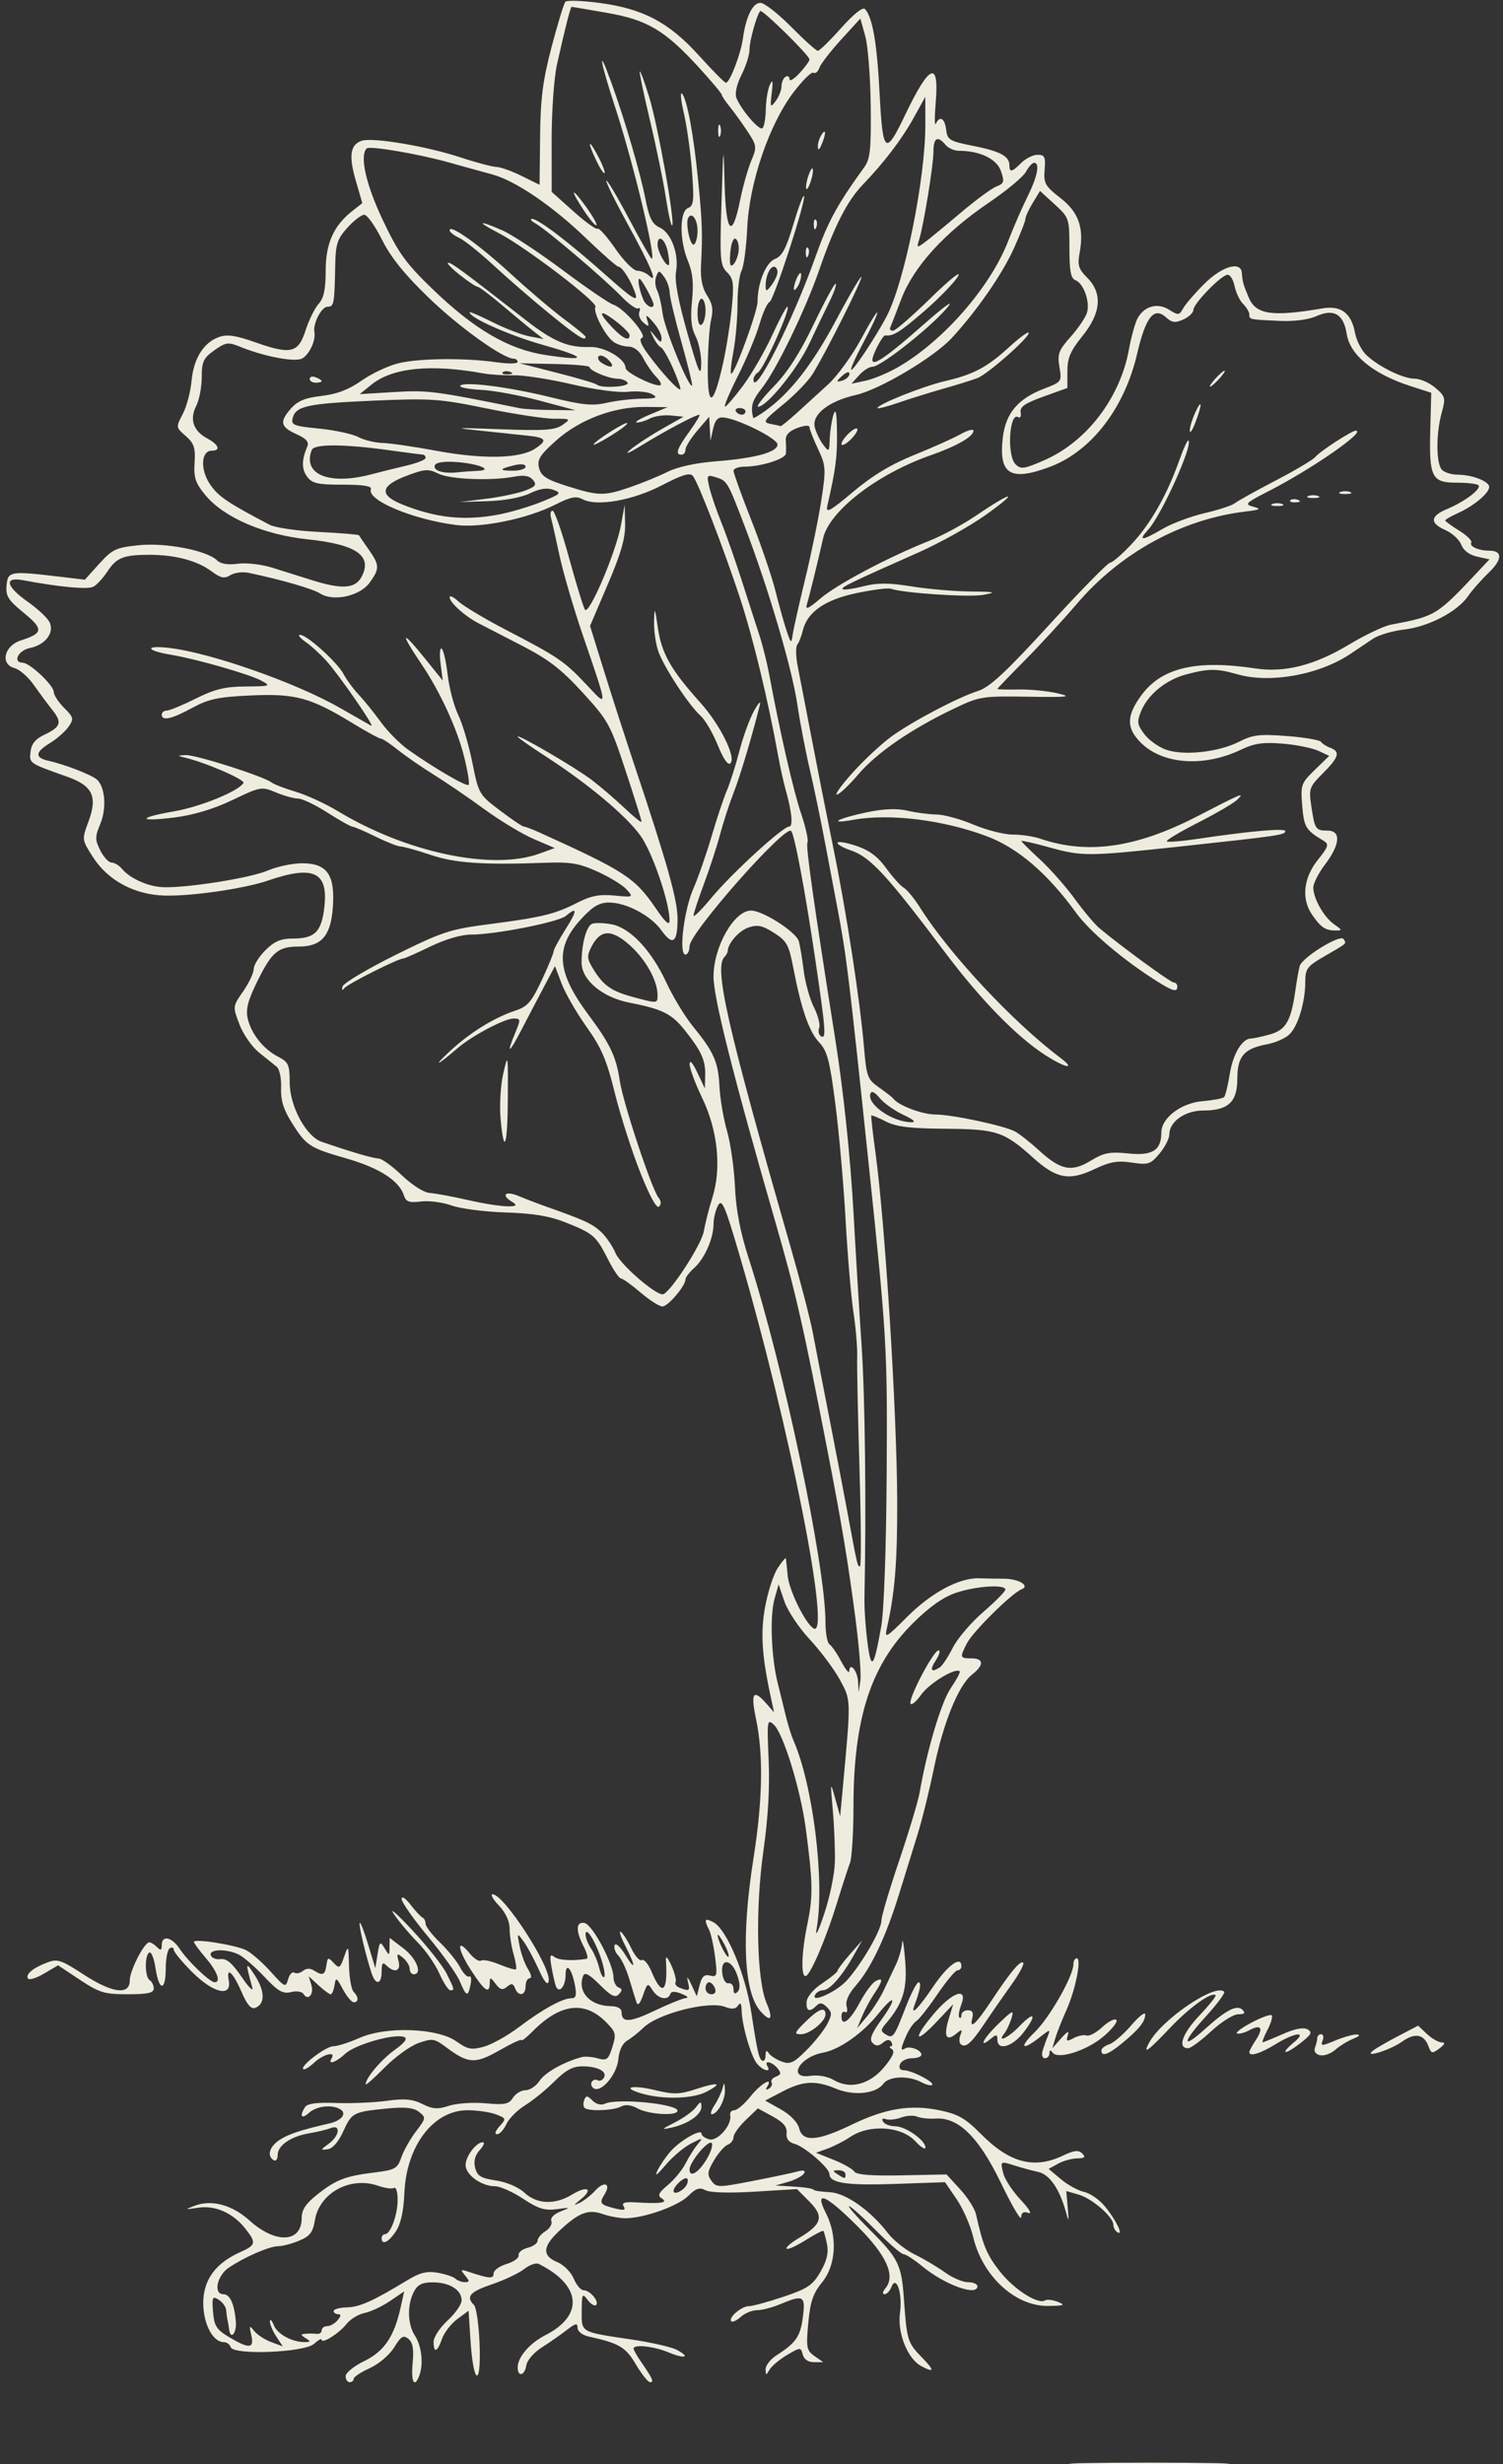
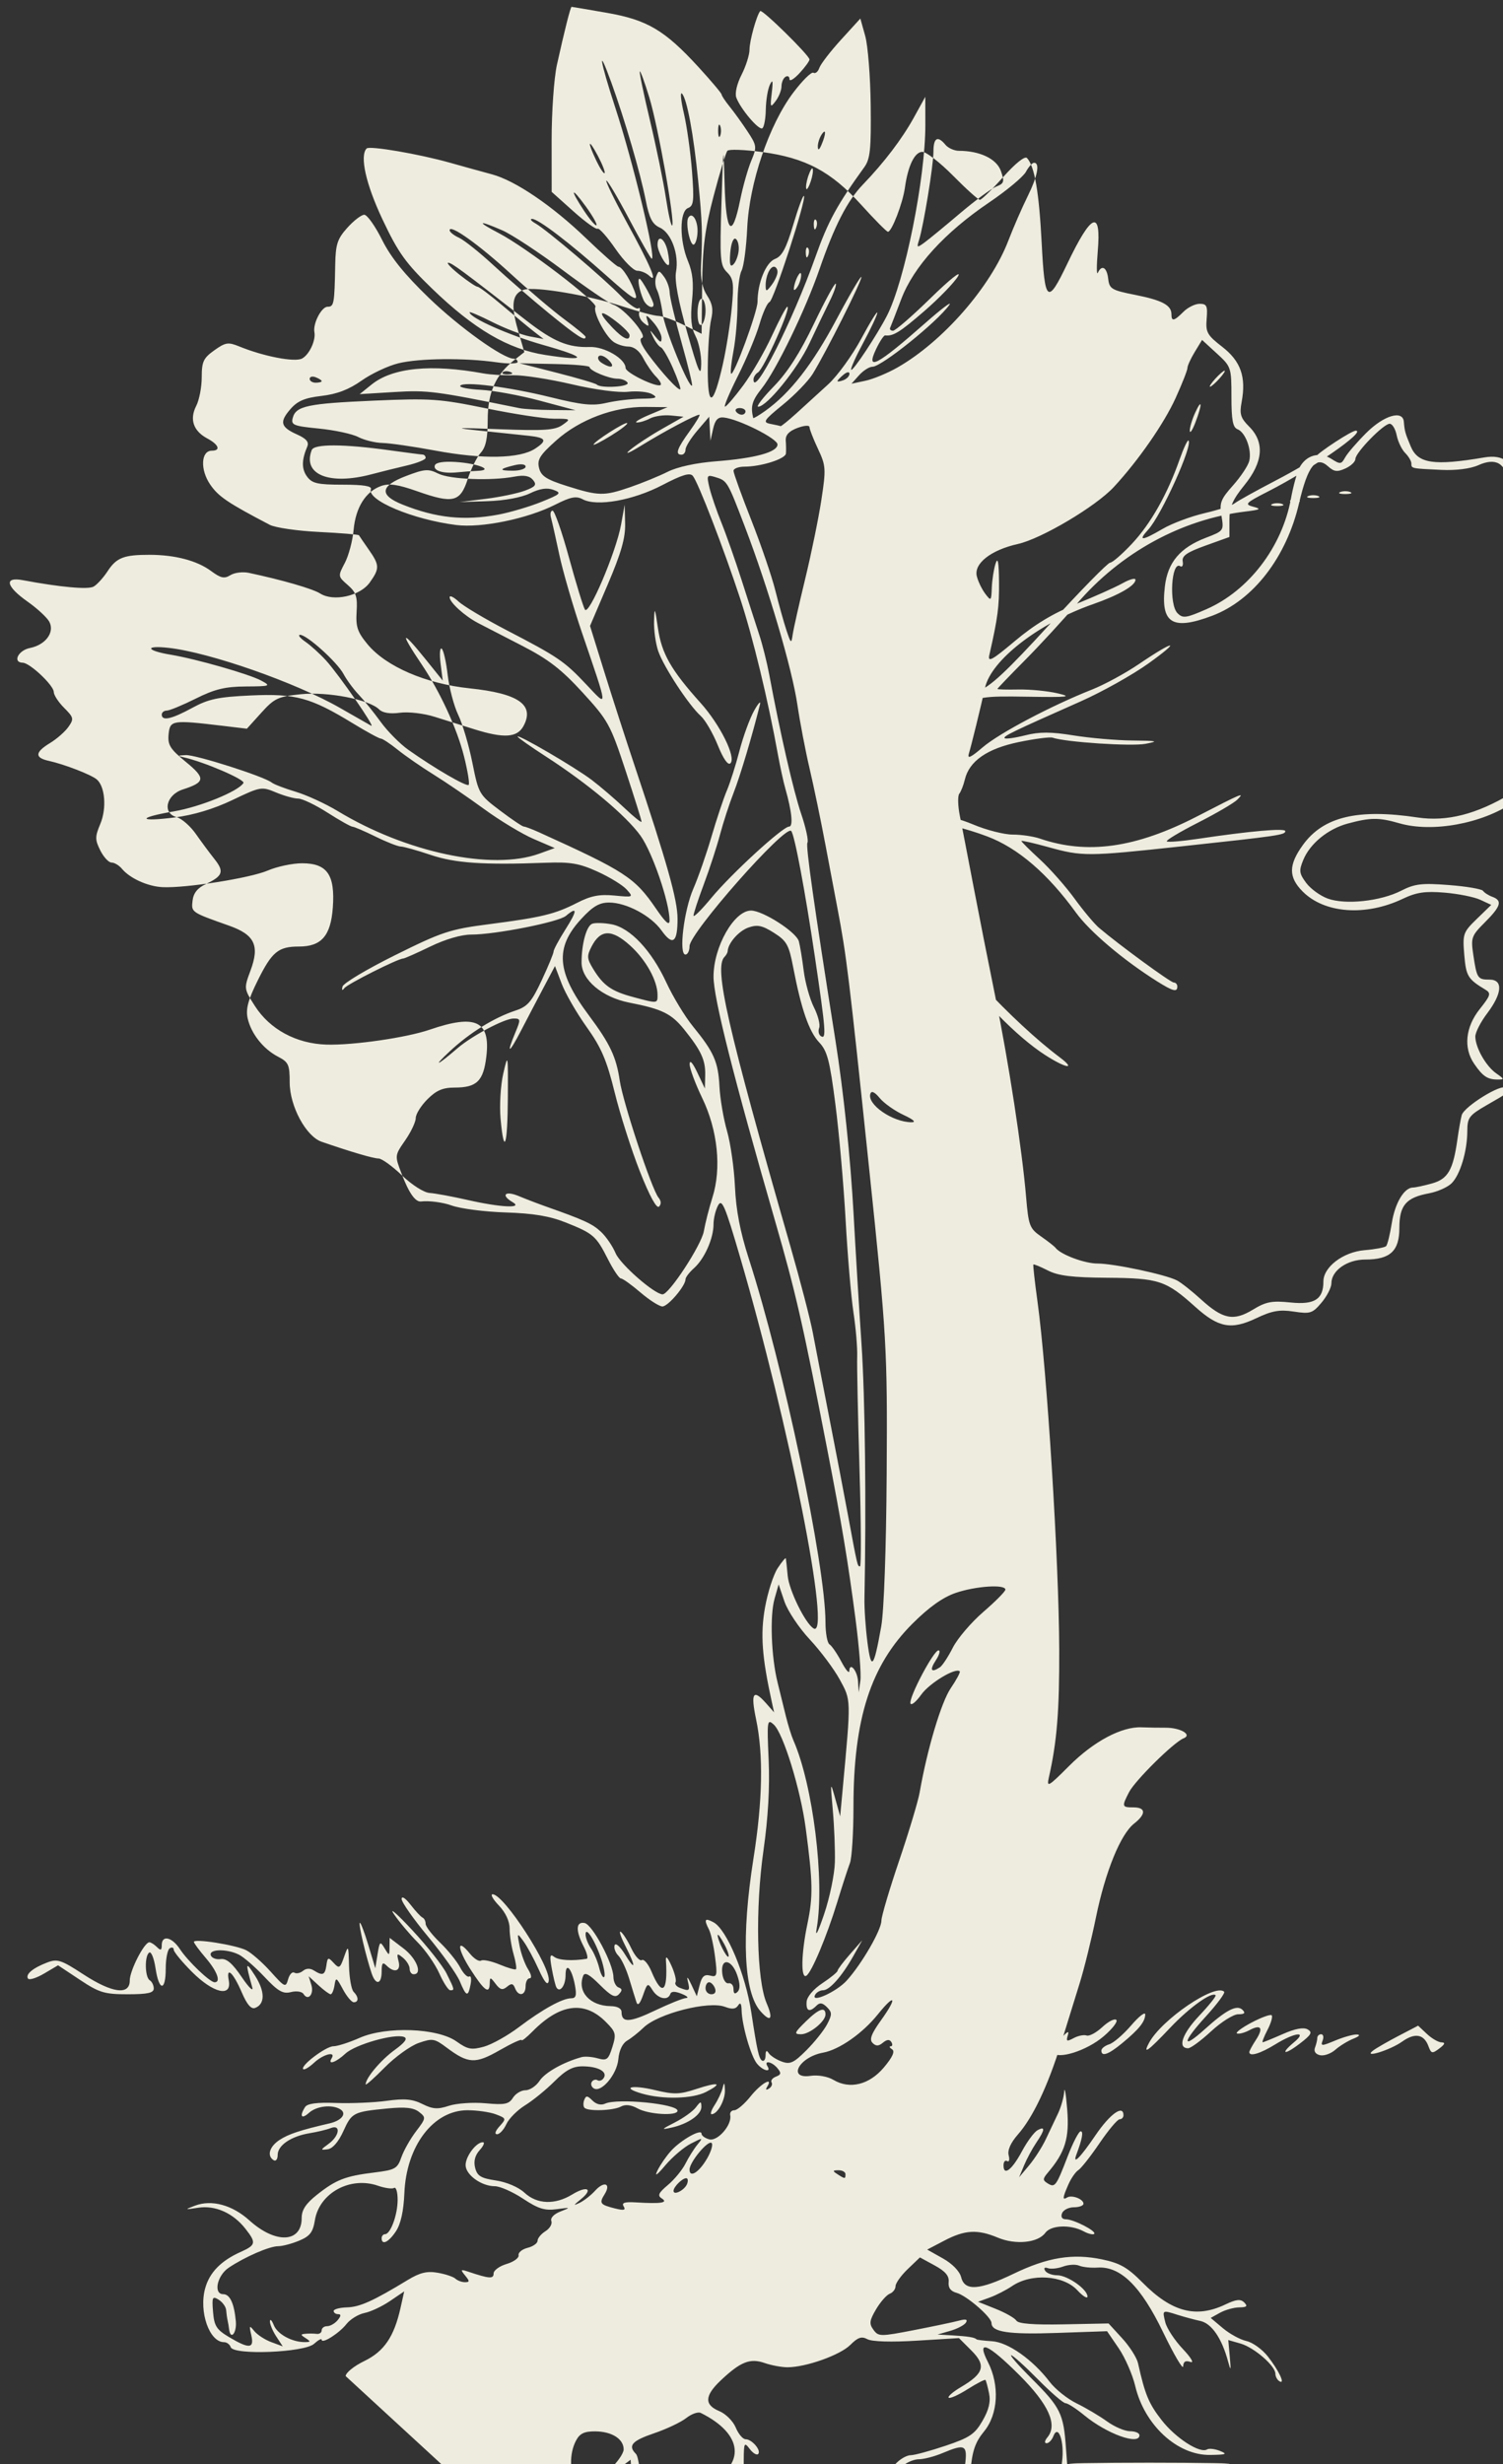
<svg xmlns="http://www.w3.org/2000/svg" fill="#eeecde" height="616.2" preserveAspectRatio="xMidYMid meet" version="1" viewBox="-1.4 -0.2 375.9 616.2" width="375.9" zoomAndPan="magnify">
  <rect x="-1.4" y="-0.2" width="375.9" height="616.2" fill="#333333" stroke="none" />
  <g id="change1_1">
-     <path d="m269.8 615.76c8.938-0.166 23.562-0.166 32.5 0s1.625 0.301-16.25 0.301-25.188-0.136-16.25-0.301zm-184.75-21.762c0-0.83 2.082-2.518 4.626-3.75 4.983-2.413 7.485-6.08 9.102-13.338l0.913-4.098-3.571 2.423c-1.964 1.333-4.822 2.673-6.351 2.979s-3.563 1.551-4.519 2.766c-1.833 2.33-6.2 5.083-6.2 3.908 0-0.38-0.856 0.085-1.903 1.032-2.415 2.186-20.158 2.899-20.846 0.838-0.23-0.688-0.985-1.25-1.679-1.25-3.66 0-6.324-7.617-4.709-13.466 1.096-3.969 3.938-6.88 8.887-9.102 3.821-1.715 3.936-2.291 1.162-5.817-3.083-3.919-7.517-5.89-11.783-5.236-3.443 0.527-3.485 0.501-0.825-0.513 4.164-1.587 9.335-0.187 13.626 3.689 6.546 5.914 13.07 5.618 13.07-0.594 0-2.047 1.03-3.61 3.856-5.848 4.737-3.752 7.062-4.652 14.318-5.543 5.194-0.637 5.765-0.958 6.754-3.795 0.594-1.704 2.249-4.631 3.677-6.503 2.499-3.276 2.527-3.459 0.746-4.849-1.364-1.064-3.43-1.291-7.851-0.862-8.601 0.834-8.97 1.024-11.086 5.699-1.2 2.652-2.66 4.332-3.914 4.502-1.858 0.252-1.84 0.155 0.25-1.368 2.727-1.986 3.105-4.947 0.5-3.917-0.963 0.381-3.325 0.95-5.25 1.266-4.649 0.762-8 3.037-8 5.43 0 1.069-0.45 1.666-1 1.326-1.753-1.084-1.079-3.402 1.477-5.077 2.241-1.469 5.171-2.438 12.523-4.141 3.003-0.696 4.35-2.439 2.697-3.49-2.042-1.298-5.954-0.869-7.869 0.863-1.873 1.695-2.442 0.86-0.982-1.441 0.565-0.89 2.946-1.207 7.735-1.028 3.805 0.142 9.507-0.099 12.671-0.536 4.471-0.617 6.461-0.44 8.936 0.794 2.597 1.296 3.822 1.378 6.644 0.447 1.903-0.628 6.017-0.91 9.142-0.627 4.827 0.438 5.86 0.231 6.863-1.374 0.649-1.039 2.066-1.89 3.149-1.89s2.664-1.061 3.514-2.358c1.358-2.073 5.959-4.667 10.501-5.92 0.825-0.228 2.646-0.091 4.045 0.304 2.274 0.641 2.664 0.339 3.655-2.826 1.022-3.264 0.89-3.763-1.667-6.32-5.339-5.339-11.407-4.541-18.278 2.405-1.515 1.532-2.754 2.511-2.754 2.177s-2.472 0.806-5.493 2.535c-6.086 3.482-7.843 3.393-13.269-0.672-3.031-2.271-3.528-2.351-7-1.134-2.056 0.721-5.875 3.478-8.488 6.127s-4.75 4.546-4.75 4.215c0-1.58 3.807-6.104 7.213-8.57 2.628-1.904 3.359-2.911 2.384-3.285-2.379-0.913-12.2 1.877-14.653 4.162-2.381 2.218-4.548 2.949-3.443 1.162 1.137-1.839-2.094-1.027-4.378 1.101-1.24 1.155-2.469 1.886-2.731 1.624-0.816-0.816 5.665-5.725 7.558-5.725 0.988 0 3.93-0.944 6.539-2.098 6.672-2.951 19.508-2.474 24.24 0.901 2.783 1.985 3.726 2.166 6.833 1.308 1.982-0.547 5.932-2.753 8.777-4.901 5.939-4.484 10.887-7.21 13.087-7.21 1.178 0 1.387-0.739 0.917-3.25-0.799-4.277-2.343-5.93-2.343-2.509 0 2.607-1.449 4.514-2.3 3.025-0.241-0.421-0.758-2.539-1.15-4.706-0.578-3.199-0.462-3.745 0.619-2.907 1.109 0.86 4.573 1.063 8.107 0.476 0.427-0.071 0.089-1.457-0.75-3.079-2.052-3.969-1.964-6.277 0.224-5.873 1.95 0.36 7.168 10.113 7.218 13.49 0.018 1.192 0.595 2.373 1.282 2.625 0.955 0.35 0.974 0.752 0.083 1.7-0.916 0.975-1.942 0.466-4.782-2.374-2.621-2.621-3.763-3.232-4.151-2.22-1.518 3.956 1.69 7.5 6.849 7.566 1.711 0.022 2.75 0.58 2.75 1.476 0 2.746 2.016 2.653 8.386-0.386 3.52-1.68 7.011-3.083 7.757-3.118s0.24-0.509-1.125-1.054c-1.692-0.675-2.594-0.655-2.833 0.063-0.578 1.733-3.08 1.195-4.42-0.951-1.191-1.908-1.307-1.847-2.395 1.25-0.747 2.127-1.315 2.735-1.639 1.755-0.273-0.825-1.09-3.472-1.817-5.882s-1.941-5.002-2.698-5.759-1.185-1.935-0.95-2.618c0.238-0.693 1.375 0.303 2.577 2.259 2.74 4.461 2.791 3.162 0.084-2.144-1.141-2.236-1.645-3.8-1.122-3.476s1.708 2.181 2.632 4.128 2.113 3.272 2.643 2.944 1.622 0.981 2.427 2.908c2.642 6.323 4.12 5.147 3.593-2.86-0.083-1.255 0.431-0.751 1.38 1.353 0.831 1.844 1.291 3.71 1.022 4.145s0.22 1.064 1.087 1.397c2.412 0.925 2.59 0.778 1.99-1.645-0.343-1.384-0.019-1.096 0.843 0.75l1.401 3 0.719-2.833c0.544-2.143 1.18-2.712 2.612-2.338 1.736 0.454 1.839 0.066 1.237-4.667-0.361-2.839-1.046-5.92-1.523-6.847-1.319-2.565-1.056-2.988 1.131-1.817 3.288 1.759 8.001 12.985 9.448 22.502 1.452 9.546 1.909 11.601 2.69 12.083 0.476 0.294 0.872-0.279 0.88-1.274 0.01-1.216 0.265-1.415 0.778-0.609 0.42 0.66 1.875 1.612 3.235 2.116 2.12 0.785 3.004 0.383 6.218-2.829 2.061-2.059 4.391-4.988 5.18-6.507 1.253-2.415 1.246-2.951-0.061-4.257-1.115-1.115-1.782-1.206-2.63-0.358-1.73 1.73-2.629 1.364-2.451-0.998 0.094-1.252 1.721-3.166 3.938-4.633 2.077-1.375 3.789-2.777 3.804-3.117s1.408-2.192 3.096-4.117l3.07-3.5-2.258 4c-2.852 5.051-5.915 8.5-7.55 8.5-0.697 0-1.556 0.468-1.909 1.04-1.475 2.386 5.197-0.559 7.826-3.455 3.769-4.151 8.678-12.633 8.69-15.012 0.005-1.06 2.003-7.81 4.441-15s4.745-14.873 5.128-17.073c1.87-10.73 5.389-22.531 7.76-26.02 1.445-2.127 2.463-4.031 2.262-4.232-1.021-1.021-7.579 2.94-9.625 5.813-1.287 1.808-2.501 2.807-2.697 2.219-0.475-1.425 5.781-13.28 7.008-13.28 0.529 0 0.225 1.125-0.676 2.5-1.609 2.456-1.179 3.185 1.024 1.735 0.614-0.404 2.069-2.615 3.234-4.913s4.6-6.321 7.634-8.941 5.516-5.127 5.516-5.572c0-1.376-7.397-0.893-12.39 0.808-3.235 1.102-6.68 3.545-10.818 7.67-10.482 10.449-14.791 23.827-14.792 45.916-9e-5 6.437-0.398 12.737-0.885 14s-1.918 5.672-3.181 9.797c-2.617 8.549-6.402 17.553-7.721 18.368-1.406 0.869-1.278-5.559 0.256-12.893 1.453-6.943 1.394-10.445-0.405-23.975-1.296-9.749-5.625-23.792-7.997-25.939-1.646-1.489-1.715-1.011-1.279 8.796 0.306 6.873-0.128 14.502-1.285 22.618-2.085 14.618-1.719 32.435 0.786 38.274 1.712 3.99 1.027 4.882-1.535 2-4.195-4.72-4.838-18.726-1.754-38.25 2.288-14.487 2.501-25.91 0.649-34.75-1.393-6.646-0.738-7.687 2.517-4l1.986 2.25-0.55-2.5c-2.491-11.316-2.909-17.073-1.722-23.713 0.68-3.803 2.107-8.235 3.171-9.851s1.985-2.712 2.044-2.437c0.059 0.275 0.264 2.22 0.455 4.323 0.331 3.647 4.372 11.892 6.463 13.184 4.573 2.826-6-50.601-18.391-92.928-3.773-12.889-4.521-14.634-5.494-12.816-0.62 1.158-1.126 3.274-1.126 4.702 0 3.527-2.266 8.626-4.862 10.939-1.176 1.048-2.138 2.304-2.138 2.791 0 1.658-4.371 6.804-5.779 6.804-0.772 0-3.243-1.575-5.492-3.5s-4.45-3.5-4.892-3.5-1.901-2.166-3.242-4.813c-2.962-5.846-3.632-6.427-10.595-9.201-3.987-1.588-8.113-2.274-15-2.491-5.225-0.165-11.3-0.95-13.5-1.744s-5.643-1.244-7.652-1c-2.968 0.362-3.767 0.08-4.271-1.506-1.16-3.655-6.101-6.857-14.183-9.192-9.518-2.75-10.218-3.205-13.884-9.026-2.068-3.283-2.775-5.599-2.658-8.705 0.09-2.369-0.393-4.684-1.096-5.261-0.691-0.567-2.687-2.175-4.434-3.574s-3.947-4.556-4.886-7.015c-1.704-4.462-1.702-4.48 0.928-8.275 1.45-2.092 2.636-4.602 2.636-5.577s1.315-3.089 2.923-4.696c2.228-2.228 3.847-2.923 6.809-2.923 5.543 0 7.2-1.623 7.927-7.765 1.055-8.915-2.654-10.674-14.159-6.716-5.809 1.999-19.097 3.923-25.782 3.735-7.563-0.214-14.217-3.803-17.966-9.691-2.745-4.312-2.746-4.32-1.059-8.872 2.308-6.226 1.014-8.917-5.372-11.176-9.532-3.373-9.476-3.334-9.137-6.265 0.218-1.892 1.239-3.169 3.316-4.146 4.261-2.005 4.65-3.116 2.178-6.226-1.198-1.507-3.303-4.346-4.678-6.311s-3.537-3.85-4.805-4.191c-3.665-0.985-2.635-5.572 1.555-6.926 5.635-1.821 5.74-2.806 0.738-6.905-3.928-3.219-4.554-4.226-4.294-6.906 0.342-3.518 0.897-3.606 13.441-2.112l6.136 0.731 3.604-3.99c3.272-3.621 4.184-4.049 9.886-4.633 6.75-0.692 17.083 1.314 19.592 3.803 0.877 0.87 2.707 1.163 5.187 0.83 2.132-0.286 5.966 0.158 8.645 1.001l9.947 3.123c7.447 2.333 10.759 2.111 12.33-0.824 2.826-5.281-1.248-8.127-13.464-9.402-10.953-1.144-20.928-5.445-25.543-11.013-2.536-3.06-2.981-4.381-2.742-8.152 0.237-3.753-0.13-4.861-2.215-6.676-2.475-2.154-2.483-2.209-0.745-5.5 0.965-1.828 1.958-5.552 2.205-8.275 0.51-5.614 3.013-9.61 6.88-10.988 1.995-0.711 4.2-0.387 9.065 1.33 8.921 3.149 10.741 2.708 12.595-3.052 0.825-2.563 2.288-5.524 3.25-6.579 1.279-1.401 1.75-3.615 1.75-8.221 0-6.846 1.981-11.306 6.654-14.982l2.511-1.976-1.63-5.606c-1.815-6.245-1.388-9.071 1.511-9.991 2.785-0.884 16.228 1.382 24.621 4.151 3.942 1.3 7.992 2.378 9 2.395s3.857 1.03 6.332 2.25l4.5 2.219 0.127-12c0.102-9.606 0.677-14.095 2.885-22.5 1.517-5.775 3.064-10.845 3.439-11.266s4.251-0.285 8.615 0.302c10.918 1.469 17.309 4.864 24.835 13.194 3.354 3.713 6.368 6.755 6.697 6.76 0.945 0.015 3.704-7.137 4.24-10.99 0.773-5.562 2.45-9 4.388-8.998 0.976 8.9e-4 4.44 2.701 7.697 6s6.259 5.998 6.67 5.998 3.034-2.565 5.828-5.7c3.086-3.462 5.425-5.327 5.959-4.75 1.897 2.05 3.013 8.513 3.666 21.228 0.771 15.026 1.451 15.581 6.399 5.221 6.068-12.703 8.526-13.718 7.629-3.148-0.31 3.657-0.304 6.086 0.015 5.399 0.984-2.124 2.264-1.384 2.596 1.5 0.29 2.524 0.845 2.854 6.739 4.02 6.76 1.337 9.078 2.576 9.078 4.852 0 1.869 0.642 1.735 3-0.622 1.1-1.1 2.927-2 4.06-2 1.769 0 2.017 0.53 1.75 3.75-0.279 3.376 0.11 4.076 3.897 7.013 4.636 3.596 6.021 7.544 4.844 13.814-0.564 3.009-0.265 3.983 1.889 6.136 3.91 3.91 3.509 8.841-1.19 14.636-2.995 3.693-3.75 5.465-3.75 8.796v4.17l-6 2.158c-4.62 1.662-5.927 2.568-5.683 3.943 0.174 0.982-0.108 1.522-0.628 1.201-2.224-1.375-2.856 9.574-0.677 11.752 1.349 1.349 2.13 1.24 7.25-1.004 10.564-4.63 18.906-15.539 21.118-27.619 0.58-3.164 1.548-6.677 2.152-7.806 1.662-3.105 5.017-4.032 7.919-2.188 2.271 1.443 2.528 1.418 3.5-0.347 0.577-1.048 2.969-3.817 5.316-6.155 4.383-4.364 9.107-5.753 9.357-2.75 0.198 2.377 0.321 2.815 1.734 6.192 1.792 4.283 5.77 4.87 18.436 2.722 4.65-0.789 7.213 1.146 8.152 6.155 0.355 1.891 1.637 4.376 2.849 5.522 3.121 2.95 9.185 5.909 12.108 5.909 1.366 0 3.682 1.03 5.145 2.289 2.487 2.139 2.589 2.548 1.561 6.25-1.456 5.245-1.409 12.763 0.089 14.261 0.66 0.66 2.431 1.2 3.935 1.2 3.598 0 7.865 1.663 7.865 3.065 0 1.529-3.829 4.743-7.75 6.503-1.788 0.803-3.25 1.641-3.25 1.864s1.578 1.38 3.506 2.572 3.281 2.531 3.006 2.977c-0.582 0.941 1.826 2.019 4.511 2.019 3.361 0 3.306 2.181-0.139 5.5-1.861 1.792-4.183 4.426-5.16 5.853-2.646 3.863-9.819 7.635-15.871 8.346-2.944 0.346-6.477 1.372-7.852 2.28s-3.902 2.604-5.615 3.767c-7.779 5.282-20.187 7.538-28.388 5.162-5.096-1.476-7.21-1.465-12.899 0.067-4.942 1.331-9.425 4.989-11.115 9.07-1.126 2.719-1.042 3.402 0.714 5.77 1.095 1.478 3.524 3.243 5.398 3.923 4.427 1.607 13.195 0.667 18.364-1.97 3.4-1.735 5.135-1.94 11.941-1.415 4.379 0.338 8.219 0.992 8.532 1.454s1.357 1.131 2.32 1.486c2.575 0.95 2.167 2.358-1.844 6.37-3.398 3.398-3.557 3.848-2.903 8.217 0.869 5.806 1.078 6.122 4.056 6.122 3.421 0 3.181 3.448-0.587 8.428-1.635 2.16-2.972 4.77-2.972 5.8 0 2.732 2.652 7.415 5.217 9.211 2.092 1.465 2.108 1.56 0.256 1.545-2.462-0.019-3.635-0.823-5.78-3.957-2.698-3.943-2.166-9.156 1.393-13.635 2.763-3.476 2.91-3.987 1.413-4.888-4.372-2.628-4.823-3.375-5.265-8.699-0.435-5.246-0.293-5.652 3.147-8.993l3.603-3.499-2.742-1.273c-1.508-0.7-5.516-1.504-8.907-1.787-4.906-0.409-7.051-0.093-10.5 1.547-9.253 4.401-19.528 3.659-24.993-1.806-3.603-3.603-3.592-6.66 0.042-11.677 5.114-7.06 13.698-9.114 28.681-6.862 7.289 1.096 14.755-0.805 23.299-5.931 4.05-2.43 8.775-4.684 10.5-5.011 11.326-2.142 11.451-2.219 22.201-13.68l2.498-2.664-3.091-0.679c-1.922-0.422-3.421-1.546-3.963-2.972-0.48-1.261-2.253-2.905-3.94-3.651-4.036-1.787-3.878-3.505 0.49-5.33s8.597-5.052 7.741-5.907c-0.348-0.348-2.792-0.633-5.431-0.633-6.259 0-6.924-1.325-6.613-13.168l0.245-9.319-5.115-1.645c-9.402-3.024-15.182-7.745-16.038-13.102-0.793-4.956-3.224-6.362-7.608-4.399-1.978 0.885-5.574 1.341-9.238 1.17-7.6-0.354-7.5-0.333-7.5-1.608 0-0.589-0.697-1.768-1.549-2.62s-1.808-2.845-2.125-4.429-1.103-2.88-1.748-2.88c-1.54 0-8.578 7.231-8.578 8.814 0 0.676-1.123 1.741-2.496 2.366-2.03 0.925-2.837 0.829-4.32-0.513-3.034-2.746-5.095-0.142-7.266 9.179-3.148 13.518-11.448 24.286-21.706 28.158-9.99 3.771-12.958 1.937-11.86-7.33 0.715-6.041 3.813-9.702 10.307-12.182 4.409-1.684 4.47-1.77 3.852-5.426-0.553-3.271-0.209-4.184 2.878-7.641 1.928-2.159 3.755-4.907 4.06-6.106 0.698-2.746-0.94-7.187-2.934-7.952-1.167-0.448-1.515-2.305-1.515-8.089 0-7.371-0.067-7.57-3.673-10.873l-3.673-3.365-1.827 3.004c-1.005 1.652-1.827 3.453-1.827 4.002s-1.328 3.926-2.95 7.505c-2.889 6.372-9.337 15.656-15.469 22.274-4.505 4.861-18.077 12.919-23.989 14.242-6.763 1.514-11.068 4.899-10.27 8.078 0.325 1.295 1.272 3.255 2.103 4.355 1.445 1.912 1.517 1.846 1.643-1.5 0.072-1.925 0.492-4.625 0.932-6 0.572-1.787 0.822-0.502 0.876 4.5 0.067 6.2-0.313 9.074-2.424 18.332-0.439 1.928 0.677 1.315 6.447-3.543 4.823-4.059 9.547-6.91 15.29-9.224 4.571-1.842 9.773-4.17 11.561-5.173s3.25-1.399 3.25-0.881c0 1.456-4.153 3.844-10.621 6.106-13.515 4.726-25.463 13.968-27.001 20.883-1.15 5.172-3.456 14.571-4.033 16.436-0.454 1.467 0.382 1.097 3.448-1.527 4.122-3.528 17.186-10.43 27.328-14.438 3.092-1.222 8.37-4.088 11.73-6.37 8.968-6.09 10.853-6.229 2.417-0.178-3.977 2.853-11.627 7.136-17 9.518-17.136 7.598-19.444 8.716-18.973 9.187 0.254 0.254 2.561-0.067 5.128-0.714 3.59-0.904 6.382-0.898 12.104 0.025 4.091 0.66 10.708 1.231 14.705 1.269 6.28 0.06 6.724 0.173 3.268 0.833-3.519 0.672-19.938-0.413-23.212-1.534-0.667-0.228-4.492 0.267-8.5 1.1-7.896 1.641-12.365 4.75-13.462 9.366-0.331 1.39-0.952 2.979-1.381 3.531s-0.374 3.027 0.123 5.5 2.02 10.347 3.386 17.497 3.84 19.654 5.498 27.788c3.332 16.344 6.696 38.232 7.698 50.09 0.605 7.155 0.87 7.853 3.751 9.863 1.705 1.19 3.325 2.459 3.6 2.822 1.289 1.698 7.262 3.938 10.503 3.938 4.127 0 17.07 2.754 19.891 4.232 1.042 0.546 3.742 2.676 6 4.734 5.465 4.98 8.139 5.508 12.984 2.562 3.272-1.989 4.742-2.268 9.4-1.788 6.005 0.62 8.222-0.795 8.222-5.245 0-3.634 4.941-7.389 10.31-7.836 2.618-0.218 5.035-0.672 5.371-1.008s0.977-2.928 1.425-5.759c0.794-5.021 3.096-8.888 5.299-8.899 0.602-0.003 2.731-0.46 4.73-1.015 4.009-1.114 5.3-3.336 6.377-10.979 0.349-2.475 0.837-5.227 1.086-6.116 0.609-2.178 10.171-8.067 10.978-6.761 0.747 1.208 1.055 0.932-4.826 4.326-4.297 2.48-4.75 3.09-4.756 6.396-0.008 5.046-1.773 10.933-3.922 13.083-0.989 0.989-3.547 2.123-5.685 2.52-5.725 1.063-7.387 3.009-7.387 8.651 0 5.779-2.293 7.902-8.534 7.902-4.531 0-8.466 2.771-8.466 5.962 0 1.036-1.107 3.2-2.461 4.809-2.26 2.686-2.825 2.869-6.934 2.245-3.575-0.543-5.46-0.21-9.389 1.658-6.263 2.977-9.458 2.381-15.268-2.849-7.31-6.581-9.094-7.171-21.949-7.265-8.833-0.065-12.291-0.488-14.912-1.826-1.877-0.958-3.506-1.627-3.621-1.487s0.348 4.304 1.03 9.254c2.399 17.434 5.357 64.758 5.438 87 0.056 15.294-0.57 23.064-2.573 31.921-0.612 2.708-0.242 2.503 5.089-2.829 6.088-6.088 13.086-9.817 18.049-9.617 1.65 0.066 4.35 0.111 6 0.1 3.752-0.026 6.794 1.764 4.521 2.661-2.417 0.954-12.102 10.52-13.618 13.451-1.868 3.613-1.81 3.813 1.097 3.813 3.136 0 3.202 1.66 0.161 4.052-3.397 2.672-7.191 11.996-9.541 23.448-1.129 5.5-2.964 12.925-4.079 16.5-1.115 3.575-3.206 10.325-4.648 15-3.244 10.522-7.01 18.488-10.757 22.759-1.857 2.117-2.681 3.963-2.343 5.254 0.286 1.095 0.112 1.738-0.386 1.429s-0.907 0.179-0.907 1.082c0 2.752 2.117 1.136 4.605-3.515 1.297-2.425 3.042-4.791 3.877-5.259 2.006-1.123 1.918-0.148-0.28 3.095-0.989 1.46-2.361 4.004-3.048 5.654l-1.249 3 2.51-3c1.38-1.65 3.251-4.575 4.157-6.5 0.906-1.925 2.273-4.807 3.038-6.404s1.47-4.072 1.567-5.5 0.435 0.554 0.75 4.404c0.588 7.176-0.494 10.731-4.809 15.811-1.336 1.573-1.348 1.929-0.087 2.708 1.846 1.141 2.116 0.777 5.025-6.769 1.325-3.438 2.785-6.25 3.244-6.25 0.742 0 0.391 1.932-1.044 5.75-1.082 2.88 0.933 0.862 4.744-4.75 3.634-5.351 7-7.755 7-5 0 0.55-0.433 1-0.963 1s-2.782 2.679-5.006 5.954-4.612 6.312-5.308 6.75-1.818 2.055-2.494 3.594c-1.467 3.338-1.532 4.008-0.319 3.259 1.169-0.723 4.09 0.385 4.09 1.551 0 0.491-1.077 0.893-2.393 0.893s-2.652 0.675-2.969 1.5c-0.356 0.927 0.004 1.5 0.943 1.5 1.958 0 7.763 2.989 7.098 3.655-0.279 0.279-1.474-0.01-2.655-0.642-3.28-1.756-8.147-1.564-9.566 0.377-1.834 2.509-7.408 3.076-11.877 1.209-5.095-2.129-8.224-1.956-13.373 0.739l-4.293 2.247 3.935 2.212c2.365 1.329 4.185 3.208 4.561 4.708 0.881 3.51 4.491 3.269 13.092-0.873 8.553-4.119 14.762-5.132 22.105-3.608 4.541 0.943 6.406 2.013 10.223 5.867 7.24 7.31 13.33 8.909 20.645 5.421 2.74-1.306 3.814-1.42 4.734-0.5s0.634 1.198-1.26 1.225c-1.347 0.019-3.504 0.62-4.792 1.334l-2.341 1.299 3.067 2.581c1.687 1.42 4.326 2.858 5.865 3.196s3.942 2.064 5.34 3.835c2.787 3.53 4.501 7.203 2.899 6.213-0.544-0.336-0.989-1.175-0.989-1.865 0-1.962-5.328-6.575-8.717-7.547l-3.066-0.879 0.372 4.149c0.321 3.584 0.261 3.74-0.441 1.149-1.56-5.755-4.099-9.453-6.916-10.068-1.502-0.328-4.037-1.01-5.631-1.514-3.946-1.249-3.905-1.273-3.142 1.833 0.372 1.512 2.333 4.504 4.358 6.647 2.098 2.22 2.929 3.632 1.933 3.281-1.216-0.428-1.771-0.092-1.818 1.103-0.037 0.945-2.296-2.897-5.02-8.539-5.563-11.524-10.643-16.532-16.391-16.16-1.662 0.107-3.731-0.11-4.599-0.484s-2.668-0.276-4 0.218-3.048 0.678-3.812 0.411c-0.847-0.297-1.117-0.046-0.691 0.644 0.384 0.621 1.736 1.13 3.004 1.13 2.575 0 7.576 3.507 7.576 5.312 0 0.642-1.143-0.066-2.541-1.573-3.504-3.779-11.524-4.289-16.312-1.037-1.456 0.989-3.968 2.278-5.582 2.865l-2.935 1.067 4.432 1.773c2.438 0.975 4.757 2.295 5.153 2.933 0.491 0.79 4.284 1.088 11.892 0.935l11.171-0.224 3.402 3.714c1.871 2.043 3.654 4.844 3.961 6.224 1.752 7.864 2.676 10.089 5.921 14.254 3.505 4.499 9.577 8.405 11.356 7.306 0.493-0.305 1.951-0.132 3.239 0.384 1.958 0.785 1.548 0.949-2.498 1.002-8.184 0.107-16.399-7.457-18.716-17.234-0.678-2.861-2.541-7.117-4.14-9.457l-2.907-4.255-12.645 0.435c-12.034 0.414-16.252-0.228-16.252-2.474 0-1.491-6.209-6.865-8.72-7.549-1.513-0.412-2.15-1.277-2-2.717 0.159-1.52-0.818-2.679-3.482-4.132l-3.703-2.018-3.047 2.92c-1.676 1.606-3.047 3.525-3.047 4.264s-0.654 1.595-1.454 1.902-2.338 2.057-3.419 3.888c-1.661 2.816-1.762 3.608-0.653 5.125 1.256 1.718 1.692 1.721 10.169 0.075 4.871-0.946 9.94-2.013 11.263-2.372 1.672-0.453 2.191-0.304 1.701 0.49-0.388 0.628-2.146 1.558-3.906 2.067l-3.201 0.926 3.75 0.215c3.81 0.219 5.55 0.503 6 0.98 0.138 0.146 1.882 0.361 3.876 0.479 4 0.236 10.176 4.593 14.446 10.19 1.389 1.821 4.416 4.234 6.727 5.361s5.73 3.154 7.599 4.503 4.456 2.453 5.75 2.453 2.352 0.45 2.352 1c0 2.606-8.16-0.338-13.781-4.971-2.021-1.666-4.134-3.029-4.696-3.03s-3.687-2.701-6.944-6-6.253-5.998-6.657-5.998 1.858 2.587 5.029 5.75c7.333 7.315 8.068 8.803 8.677 17.551 0.706 10.151 0.924 10.858 4.455 14.47 3.256 3.33 3.213 3.992-0.143 2.196-3.412-1.826-5.993-8.284-5.308-13.282 0.675-4.926-0.924-9.668-2.17-6.435-0.371 0.963-1.131 1.75-1.69 1.75-0.589 0-0.496-0.626 0.22-1.489 2.603-3.136 0.287-8.247-7.055-15.575-7.93-7.914-10.827-9.108-7.828-3.224 2.95 5.786 2.551 13.027-0.953 17.311-2.268 2.773-2.97 4.841-3.46 10.199-0.562 6.143-0.427 6.853 1.568 8.25l2.182 1.528h-2.316c-1.439 0-2.505-0.724-2.816-1.911-0.489-1.869-0.576-1.866-3.915 0.104-1.878 1.108-3.848 2.756-4.376 3.661-0.88 1.507-0.964 1.5-0.992-0.081-0.017-0.95 1.207-2.521 2.72-3.492 4.876-3.13 5.956-4.692 6.59-9.531 0.706-5.389 0.168-5.696-5.686-3.25-1.974 0.825-4.582 1.5-5.793 1.5s-3.029 0.747-4.038 1.661-2.079 1.417-2.376 1.119c-0.856-0.856 2.519-3.779 4.375-3.788 0.923-0.005 4.829-1.067 8.679-2.361 6.038-2.029 7.309-2.887 9.247-6.241 1.597-2.764 2.069-4.756 1.633-6.889-0.337-1.65-0.744-3.145-0.902-3.322s-2.174 0.868-4.478 2.322-4.428 2.405-4.721 2.113 1.112-1.501 3.12-2.686c5.724-3.377 6.293-5.387 2.579-9.101l-3.12-3.12-10.504 0.643c-6.402 0.392-11.235 0.251-12.377-0.359-1.473-0.788-2.392-0.483-4.305 1.431-2.537 2.537-11.103 5.581-15.705 5.581-1.468 0-4.054-0.483-5.748-1.073-3.617-1.261-6.014-0.301-10.97 4.389-4.022 3.807-4.122 6.08-0.336 7.648 1.609 0.667 3.455 2.512 4.121 4.121 0.664 1.603 1.772 2.914 2.463 2.914 1.598 0 3.999 2.836 3.133 3.701-0.359 0.359-1.309-0.214-2.111-1.274-1.345-1.778-1.46-1.564-1.49 2.756-0.037 5.449-0.437 5.22 12.49 7.143 4.938 0.734 10.029 1.898 11.314 2.586 3.528 1.889 1.973 2.325-2.15 0.602-3.614-1.51-8.686-2.046-8.686-0.917 0 0.328 0.826 1.79 1.836 3.25 2.932 4.239 3.344 5.154 2.318 5.154-0.53 0-2.13-1.99-3.555-4.421-2.555-4.361-4.15-5.303-11.849-7.008-1.562-0.346-2.75-1.282-2.75-2.166 0-1.27-0.507-1.164-2.75 0.575-1.512 1.173-4.325 3.135-6.25 4.36-1.929 1.228-3.643 3.223-3.82 4.444-0.377 2.615-2.191 3.006-2.158 0.466 0.033-2.566 3.018-6.023 6.918-8.009 9.719-4.951 9.014-12.52-1.661-17.826-0.671-0.334-2.302 0.244-3.624 1.284s-4.935 2.751-8.029 3.803c-5.58 1.897-6.63 3.094-4.542 5.182 0.596 0.596 1.232 5.012 1.413 9.813 0.413 10.967-1.56 10.203-2.271-0.88l-0.481-7.489-2.829 2.092c-1.556 1.15-3.275 3.372-3.821 4.936-1.173 3.364-2.095 3.685-2.095 0.729 0-1.163 1.575-3.558 3.5-5.321s3.5-4.024 3.5-5.025c0-2.604-2.932-4.471-7.081-4.507-2.732-0.024-3.873 0.513-4.811 2.267-1.772 3.312-1.666 8.2 0.242 11.112 1.673 2.554 2.15 7.124 1.044 10.008-1.216 3.17-2.088 1.464-1.639-3.207 0.334-3.477 0.048-5.13-1.043-6.036-1.258-1.044-1.844-0.696-3.59 2.129-1.177 1.904-3.839 4.167-6.104 5.188-2.209 0.996-4.017 2.193-4.017 2.66s-0.45 0.848-1 0.848-1-0.679-1-1.51zm-23.6-10.24c-0.568-2.45-0.489-2.564 0.731-1.045 0.753 0.938 2.665 2.187 4.25 2.775l2.882 1.07-1.632-2.49c-0.897-1.369-1.603-3.068-1.568-3.775s0.473-0.266 0.973 0.979c0.907 2.257 4.579 4.249 7.779 4.22 1.453-0.013 1.479-0.149 0.185-0.985-1.333-0.862-1.333-0.984 0-1.103 0.825-0.074 2.062-0.061 2.75 0.029s1.25-0.307 1.25-0.882 0.62-1.044 1.378-1.044 1.938-0.675 2.622-1.5c0.86-1.036 0.898-1.5 0.122-1.5-0.617 0-1.122-0.361-1.122-0.802s1.502-0.844 3.337-0.896c3.206-0.091 6.522-1.586 15.163-6.836 3.056-1.857 4.826-2.288 7.5-1.827 1.925 0.332 3.928 0.999 4.45 1.482s1.59 0.879 2.372 0.879c1.21 0 1.218-0.25 0.05-1.673-1.224-1.492-1.138-1.595 0.799-0.948 5.297 1.77 6.328 1.842 6.328 0.445 0-0.775 1.462-1.845 3.25-2.377s3.14-1.517 3.006-2.189 0.878-1.504 2.25-1.848 2.494-1.144 2.494-1.777 0.887-1.705 1.972-2.383 1.747-1.819 1.471-2.537c-0.294-0.767 0.645-1.753 2.278-2.389 2.638-1.029 2.591-1.058-0.927-0.58-2.986 0.406-4.622-0.103-8.421-2.619-2.594-1.718-5.779-3.124-7.08-3.124-3.349 0-7.293-2.859-7.293-5.286 0-2.196 2.654-5.714 4.31-5.714 0.55 0 0.202 0.882-0.774 1.96-1.188 1.313-1.568 2.778-1.151 4.439 0.512 2.04 1.434 2.601 5.203 3.167 2.689 0.403 5.639 1.667 7.142 3.061 3.138 2.909 7.608 3.074 11.925 0.442 3.789-2.31 5.38-1.41 2.14 1.21-1.868 1.51-1.921 1.674-0.284 0.881 1.106-0.536 2.854-1.906 3.884-3.043 2.249-2.486 4.056-1.812 2.373 0.885-1.416 2.267-1.161 2.611 2.634 3.564 2.184 0.548 2.708 0.421 2.129-0.516-0.57-0.923 0.23-1.182 3.101-1.006 6.206 0.381 8.127 0.09 6.444-0.975-1.147-0.726-0.85-1.386 1.529-3.388 1.625-1.367 3.597-3.767 4.382-5.333s2.122-3.696 2.971-4.734c1.498-1.831 1.45-1.839-1.617-0.271-1.738 0.889-4.597 3.313-6.354 5.387-2.202 2.6-2.812 2.995-1.965 1.271 0.676-1.375 2.185-3.555 3.354-4.845 2.467-2.723 7.625-5.63 7.625-4.297 0 0.5 0.879 1.139 1.954 1.42 2.085 0.545 5.721-3.653 5.221-6.028-0.145-0.688 0.319-1.25 1.031-1.25s2.55-1.575 4.087-3.5c2.557-3.205 5.779-5.043 4.112-2.345-0.446 0.721-0.274 0.883 0.457 0.431 0.644-0.398 0.941-1.095 0.66-1.55s0.213-1.104 1.096-1.443c1.301-0.499 1.372-0.9 0.372-2.105-1.373-1.654-3.464-2.064-2.49-0.488 1.023 1.656-1.152 1.124-2.616-0.64-1.535-1.85-3.765-9.579-3.855-13.36-0.04-1.692-0.324-2.083-0.877-1.211-0.589 0.928-1.51 1.026-3.29 0.349-4.08-1.551-16.72 1.675-20.356 5.195-1.231 1.192-3.087 2.663-4.122 3.269-1.154 0.675-2.001 2.465-2.186 4.625-0.325 3.784-4.261 8.47-6.139 7.309-0.6-0.371-0.827-1.1-0.505-1.621s0.973-0.708 1.447-0.415 1.176 0.025 1.559-0.595c0.966-1.564-1.436-2.871-5.309-2.889-2.439-0.011-4.194 0.929-7.037 3.771-2.083 2.083-5.38 4.771-7.328 5.975s-4.059 3.325-4.692 4.713-1.68 2.525-2.327 2.525c-0.696 0-0.446-0.807 0.611-1.975 1.732-1.914 1.704-2.006-0.91-3-1.483-0.564-4.677-1.025-7.097-1.025-8.524 0-15.293 8.896-15.787 20.745-0.186 4.46-0.898 7.689-2.097 9.505-1.821 2.759-3.586 3.62-3.586 1.75 0-0.55 0.378-1 0.839-1 1.38 0 3.16-4.847 3.16-8.606 0-1.932-0.398-3.266-0.885-2.965s-2.298 0.054-4.025-0.548c-6.951-2.423-14.678 1.806-15.787 8.641-0.486 2.997-1.235 3.969-3.92 5.091-1.825 0.763-4.184 1.387-5.242 1.387-2.206 0-8.362 2.674-12.391 5.382-2.929 1.968-3.882 6.618-1.357 6.618 1.657 0 2.725 2.298 3.139 6.75 0.276 2.971-1.333 4.882-1.684 2-0.084-0.688-0.257-1.7-0.385-2.25s-0.284-1.679-0.348-2.509-0.903-2.002-1.865-2.603c-1.576-0.985-1.717-0.684-1.418 3.029 0.284 3.528 0.861 4.438 4 6.309 5.064 3.018 6.353 2.908 5.568-0.475zm105.97-53.218c2.128-1.085 4.476-2.774 5.218-3.753 1.193-1.573 1.354-1.589 1.382-0.144 0.038 1.952-3.321 4.296-7.468 5.21-2.703 0.596-2.617 0.466 0.868-1.312zm-9.352-3.478c-1.638-0.906-3.063-1.065-4.184-0.465-1.905 1.019-8.174 1.235-9.097 0.312-0.329-0.329-0.36-1.217-0.07-1.974 0.437-1.139 0.793-1.112 2.06 0.155 0.942 0.942 2.156 1.24 3.153 0.774 3.039-1.42 18.121 0.055 18.121 1.773 0 1.366-7.23 0.949-9.984-0.576zm19.255-0.846c0.826-1.26 1.725-3.173 1.999-4.25 0.399-1.57 0.514-1.462 0.582 0.542 0.083 2.475-1.871 6-3.327 6-0.415 0-0.079-1.031 0.747-2.292zm-18.131-2.856c-5.426-1.562-2.658-2.296 3.282-0.872 4.68 1.123 6.099 1.084 10.234-0.277 5.628-1.853 6.805-1.511 2.486 0.722-3.349 1.732-10.778 1.93-16.002 0.427zm11.251 22.57c0.3-0.782 0.2-1.423-0.223-1.423-0.995 0-3.169 2.174-3.169 3.169 0 1.245 2.796-0.194 3.391-1.746zm39.609-2.423c0-0.55-0.787-0.993-1.75-0.985-1.496 0.013-1.532 0.156-0.25 0.985 1.887 1.22 2 1.22 2 0zm-34.64-3.877c1.033-1.769 1.56-3.533 1.169-3.92-0.856-0.848-5.518 4.746-5.525 6.63-0.008 2.194 2.347 0.728 4.355-2.711zm44.268-22.847c2.16-2.571 2.805-4.01 2.022-4.511-0.633-0.404-0.786-0.742-0.341-0.75s0.517-0.487 0.161-1.064c-0.441-0.713-1.113-0.663-2.101 0.158-1.088 0.903-1.74 0.919-2.593 0.066s-0.313-2.292 2.148-5.718c4.137-5.76 3.512-6.826-0.833-1.42-3.824 4.759-9.66 8.836-13.693 9.568-5.993 1.087-9.013 6.649-3.148 5.798 1.893-0.275 4.294 0.148 5.75 1.013 4.09 2.429 8.97 1.216 12.629-3.14zm-42.267-19.776c-0.317-0.825-0.977-1.5-1.469-1.5s-0.893 0.675-0.893 1.5 0.661 1.5 1.469 1.5c0.895 0 1.244-0.586 0.893-1.5zm5.554-3.313c-1.404-4.027-4.182-4.353-3.732-0.437 0.178 1.547 0.863 2.641 1.566 2.5 0.688-0.138 1.25 0.515 1.25 1.45 0 1.148 0.329 1.371 1.013 0.687s0.652-2.048-0.098-4.2zm-33.958-3.87c-1.507-4.63-3.957-8.508-3.957-6.262 0 0.825 0.608 2.388 1.351 3.473s1.665 3.263 2.049 4.84 0.946 2.62 1.249 2.317-0.008-2.269-0.691-4.368zm30.661-3.979c-0.846-1.561-1.556-2.522-1.578-2.135-0.068 1.189 2.259 5.832 2.701 5.39 0.229-0.229-0.276-1.693-1.122-3.254zm27.729-20.338c0.084-3.025-0.147-8.875-0.514-13-0.64-7.198-0.616-7.319 0.587-3l1.253 4.5 0.647-7c2.083-22.524 2.098-21.961-0.734-27.164-1.448-2.66-4.832-7.191-7.52-10.069s-5.539-7.153-6.336-9.5l-1.448-4.267-1.026 3.626c-1.198 4.232-0.828 14.439 0.755 20.874 0.609 2.475 1.551 6.3 2.094 8.5s1.384 4.9 1.87 6c4.893 11.088 7.883 35.202 5.829 47-0.427 2.453 0.287 1.099 1.847-3.5 1.399-4.125 2.612-9.975 2.696-13zm5.157-60.901c-1.934-14.691-3.406-23.534-7.01-42.099-6.122-31.537-7.925-39.447-12.994-57-10.583-36.653-15.5-56.157-15.5-61.485 0-7.451 5.146-16.515 9.377-16.515 2.956 0 11.298 5.35 11.958 7.669 0.286 1.007 0.832 4.306 1.212 7.331s1.534 7.162 2.563 9.192 1.62 4.348 1.313 5.149-0.106 1.737 0.449 2.079c1.384 0.855 1.207-1.452-1.532-19.92-2.458-16.573-5.1-30.594-5.92-31.414-1.543-1.543-25.419 25.518-25.419 28.81 0 1.157-0.464 2.103-1.03 2.103-1.718 0-0.381-11.069 1.993-16.5 1.202-2.75 3.241-8.6 4.531-13s3.015-9.575 3.834-11.5 2.241-6.403 3.16-9.952 2.559-8.049 3.644-10 1.749-2.648 1.476-1.548c-1.952 7.845-4.918 17.78-6.567 22-1.075 2.75-2.611 7.475-3.415 10.5-0.803 3.025-2.623 8.604-4.043 12.397s-2.583 7.332-2.583 7.865 1.994-1.446 4.43-4.397c4.99-6.043 17.877-17.865 19.474-17.865 1.065 0 0.692-3.758-0.944-9.5-0.47-1.65-1.303-5.475-1.852-8.5-2.495-13.765-6.27-29.367-9.438-39-4.12-12.531-10.486-29.029-11.841-30.688-0.725-0.887-2.659-0.306-7.649 2.299-7.303 3.812-16.375 5.425-19.899 3.539-1.641-0.878-3.013-0.607-6.903 1.362-6.933 3.51-18.4 5.867-24.707 5.078-10.824-1.353-22.413-6.211-21.361-8.953 0.302-0.786-1.862-1.137-7.017-1.137-6.294 0-7.683-0.311-8.931-2-1.411-1.91-1.399-4.163 0.043-7.556 0.471-1.108-0.267-1.972-2.562-3-4.141-1.856-4.465-3.115-1.638-6.365 1.761-2.025 3.574-2.789 7.776-3.276 3.849-0.447 6.825-1.586 10-3.828 2.486-1.755 6.632-3.705 9.213-4.333 5.23-1.273 16.559-1.388 24.557-0.248 2.888 0.411 5.25 0.378 5.25-0.073s-0.426-0.821-0.946-0.821c-2.655 0-13.541-7.789-21.2-15.169-6.117-5.894-9.559-10.159-11.764-14.581-1.715-3.438-3.712-6.25-4.438-6.25s-2.632 1.462-4.236 3.25c-2.494 2.78-2.932 4.118-3.029 9.25-0.186 9.838-0.306 10.5-1.911 10.5-1.522 0-3.703 4.208-3.297 6.362 0.387 2.058-1.281 5.622-3.082 6.586-1.828 0.978-9.554-0.504-15.707-3.014-2.78-1.134-3.446-1.031-6.25 0.966-2.719 1.936-3.139 2.834-3.139 6.716 0 2.465-0.621 5.697-1.38 7.182-1.716 3.36-0.729 6.269 2.761 8.137 2.882 1.542 3.447 3.063 1.137 3.063-2.719 0-2.948 4.751-0.408 8.458 2.063 3.011 4.363 4.568 14.888 10.078 1.375 0.72 6.92 1.526 12.321 1.791s9.903 0.637 10.003 0.827 1.193 1.79 2.429 3.555c2.748 3.925 2.775 4.74 0.272 8.254-2.416 3.393-9.068 4.869-12.402 2.752-1.867-1.185-9.516-3.398-17.861-5.167-1.506-0.319-3.574-0.058-4.596 0.58-1.513 0.945-2.413 0.749-4.851-1.053-3.487-2.578-8.969-4.023-15.315-4.038-6.469-0.015-8.316 0.702-10.532 4.089-1.082 1.654-2.665 3.395-3.518 3.868-1.392 0.774-8.368 0.138-17.7-1.612-4.754-0.892-4.218 1.55 1.176 5.352 2.434 1.716 4.888 3.983 5.452 5.038 1.408 2.631-0.916 5.785-4.842 6.57-2.949 0.59-4.419 3.625-1.786 3.687 1.784 0.042 7.75 5.678 7.75 7.32 0 0.758 1.165 2.543 2.59 3.967 2.396 2.396 2.476 2.751 1.075 4.752-0.833 1.189-2.898 3.004-4.59 4.032-3.804 2.313-3.904 3.679-0.325 4.466 3.858 0.848 10.516 3.419 11.974 4.623 2.095 1.732 2.549 7.222 0.92 11.121-1.355 3.243-1.356 3.959-0.008 6.662 0.831 1.665 2.098 3.028 2.815 3.028s1.889 0.705 2.604 1.566c1.979 2.384 6.455 4.408 10.138 4.584 5.809 0.277 21.909-2.265 26.32-4.156 2.345-1.005 6.226-1.823 8.625-1.818 6.248 0.013 8.241 2.896 7.651 11.062-0.512 7.074-2.843 9.762-8.466 9.762-5.161 0-6.739 1.291-10.28 8.412-2.445 4.916-3.065 7.213-2.565 9.49 0.845 3.849 3.908 7.729 7.61 9.644 2.619 1.354 2.912 2.002 2.912 6.439 0 5.915 4.07 13.482 7.976 14.831 7.357 2.54 12.952 4.184 14.242 4.184 0.797 0 3.437 1.903 5.866 4.23 2.514 2.407 5.494 4.299 6.916 4.391 1.375 0.089 5.65 0.877 9.5 1.753 8.267 1.88 14.019 2.159 11.25 0.546-3.041-1.771-1.892-2.947 1.5-1.534 1.788 0.744 4.825 1.91 6.75 2.59 9.671 3.418 11.681 4.34 13.837 6.348 1.286 1.197 2.937 3.609 3.671 5.359 1.164 2.778 9.66 10.224 11.744 10.292 1.628 0.054 9.719-12.319 10.326-15.79 0.355-2.027 1.32-5.82 2.146-8.429 2.308-7.29 1.333-16.807-2.545-24.853-1.749-3.628-3.168-7.453-3.154-8.5 0.016-1.163 0.762-0.348 1.919 2.097l1.893 4 0.081-3.316c0.092-3.761-0.979-6.106-5.186-11.356-3.253-4.059-5.547-5.189-13.834-6.811-6.718-1.315-11.899-5.674-11.899-10.01 0-4.687 1.22-9.153 2.65-9.702 0.751-0.288 2.926-0.231 4.833 0.127 4.676 0.877 10 6.529 13.722 14.569 1.655 3.575 4.649 8.51 6.652 10.967 5.25 6.437 6.318 8.86 6.628 15.033 0.152 3.025 1.004 8.028 1.892 11.118s1.784 9.39 1.989 14c0.259 5.805 1.317 11.304 3.443 17.882 8.667 26.822 19.19 76.707 19.19 90.971 0 2.701 0.454 5.191 1.009 5.535s1.885 2.282 2.956 4.309 1.966 3.096 1.991 2.376c0.082-2.434 2.043-0.094 2.194 2.618l0.15 2.691 0.431-2.901c0.237-1.596-0.315-8.571-1.227-15.5zm-53.909-111.82c-2.104-5.334-4.94-14.217-6.302-19.74-2.008-8.141-3.34-11.251-7.034-16.43-2.506-3.513-5.312-8.378-6.235-10.809l-1.678-4.421-2.813 5.309c-1.547 2.92-4.094 7.784-5.66 10.809-3.052 5.895-3.793 6.139-1.424 0.468 1.359-3.254 1.331-3.468-0.465-3.468-2.249 0-10.408 4.319-13.984 7.402-5.103 4.4-6.418 4.957-2.034 0.862 5.023-4.692 11.116-8.476 16.523-10.26 2.994-0.988 4.019-2.172 6.531-7.546 1.639-3.506 2.98-6.755 2.98-7.22s1.34-2.959 2.978-5.542c2.994-4.721 3.028-5.836 0.101-3.361-1.833 1.55-17.685 4.681-23.652 4.671-2.494-0.004-6.474 1.157-10.266 2.993-3.406 1.65-6.459 3-6.784 3-1.276 0-13.926 6.368-14.703 7.401-0.535 0.711-0.698 0.57-0.462-0.401 0.2-0.825 6.126-4.359 13.167-7.854 11.751-5.832 13.678-6.467 23.462-7.733 13.221-1.711 16.497-2.508 22.085-5.368 3.397-1.739 5.554-2.157 9.274-1.8 4.769 0.458 4.819 0.434 3.074-1.506-0.976-1.085-4.249-3.096-7.274-4.469-4.577-2.077-6.759-2.45-13-2.22-15.661 0.578-22.62 0.099-28.795-1.981-3.378-1.138-6.718-2.073-7.423-2.078s-3.532-1.116-6.282-2.469-5.359-2.474-5.798-2.491-3.26-1.606-6.269-3.531-6.308-3.5-7.33-3.5-3.517-0.693-5.543-1.54c-3.591-1.501-3.867-1.452-10.872 1.899-4.666 2.232-9.731 3.761-14.437 4.358-9.292 1.179-9.446 0.066-0.209-1.518 6.602-1.132 16.104-5.006 17.393-7.092 0.513-0.83-9.79-5.263-14.933-6.424-1.617-0.365-1.521-0.472 0.5-0.56 2.51-0.109 19.628 5.358 21.5 6.867 0.55 0.443 3.25 1.479 6 2.302s7.497 3.006 10.548 4.852c17.133 10.362 38.584 14.894 50.347 10.637l3.895-1.41-5.258-2.262c-2.892-1.244-8.47-4.609-12.395-7.478s-9.612-6.751-12.637-8.628-7.065-4.67-8.978-6.208-3.817-2.795-4.232-2.795-3.575-1.723-7.022-3.828c-10.544-6.44-14.311-7.47-25.471-6.962-8.213 0.374-10.588 0.878-14.695 3.118-5.143 2.805-7.601 3.346-7.601 1.672 0-0.55 0.562-1.002 1.25-1.004s3.95-1.35 7.25-2.996c4.761-2.375 7.342-3.002 12.5-3.036 6.178-0.042 6.371-0.114 3.894-1.46-2.968-1.613-16.292-5.426-22.654-6.482-6.25-1.038-6.626-2.402-0.47-1.706 10.292 1.163 31.7 8.663 42.73 14.969l7.872 4.494c1.256 0.707-8.024-12.716-11.254-16.278-1.496-1.65-3.822-3.764-5.169-4.698s-1.968-1.721-1.379-1.75c1.641-0.08 9.306 6.816 10.891 9.798 0.775 1.457 2.485 3.783 3.801 5.169s3.792 4.452 5.502 6.813 4.826 5.506 6.923 6.987c6.582 4.65 14.549 9.278 15.072 8.754 0.276-0.276-0.248-3.489-1.165-7.139-1.744-6.944-5.981-16.148-10.557-22.935-5.646-8.375-5.178-8.95 1.016-1.25l4.223 5.25-0.543-4.25c-0.299-2.338-0.18-4.026 0.263-3.752s1.121 3.208 1.505 6.521 1.575 7.836 2.646 10.053 2.664 7.601 3.539 11.965c1.563 7.793 1.686 8.006 6.909 11.949 2.925 2.208 5.607 4.015 5.96 4.015s2.06 0.643 3.793 1.428c21.568 9.775 23.96 11.334 29.242 19.059 2.423 3.544 3.409 4.406 3.409 2.98 0-4.516-4.296-17.052-7.256-21.173-3.602-5.016-13.123-12.991-23.602-19.77-3.928-2.541-7.142-4.801-7.142-5.021 0-0.715 14.385 7.688 18.5 10.808 2.2 1.668 5.912 4.849 8.25 7.069s4.25 3.75 4.25 3.398-1.802-6.107-4.005-12.791c-3.799-11.527-4.351-12.531-10.75-19.523-5.3-5.791-8.536-8.292-15.096-11.667-4.593-2.363-9.543-4.917-11-5.676-3.375-1.757-7.149-5.173-7.149-6.469 0-0.55 1.012-0.061 2.25 1.086s6.639 4.366 12.003 7.153c12.926 6.716 14.436 7.746 19.958 13.608 5.476 5.814 5.535 6.51-1.081-12.888-2.23-6.539-4.785-15.314-5.678-19.5s-1.84-8.398-2.105-9.361-0.084-1.75 0.403-1.75 2.332 5.287 4.102 11.75 3.562 12.307 3.984 12.987c0.988 1.594 7.81-14.436 9.038-21.237l0.903-5 0.112 4.759c0.084 3.573-0.995 7.351-4.332 15.163l-4.444 10.404 3.523 11.337c1.938 6.235 5.328 16.737 7.533 23.337 8.278 24.769 10.831 33.86 10.831 38.562 0 5.979-1.207 6.861-4.008 2.927-2.638-3.705-8.797-6.989-13.106-6.989-2.455 0-4.066 0.945-6.967 4.087-6.66 7.214-6.184 13.285 1.89 24.108 5.302 7.107 6.859 10.392 7.732 16.318 0.812 5.509 8.013 27.237 9.704 29.279 0.674 0.814 0.719 1.643 0.122 2.24s-2.364-2.642-4.773-8.751zm-34.857-13.241c-0.297-3.278 0.005-8.34 0.671-11.25 1.184-5.17 1.21-5.035 1.151 5.955-0.065 12.205-0.96 14.806-1.823 5.295zm54.319-93.402c-1.224-3.014-3.141-6.304-4.262-7.31-2.986-2.68-9.29-12.302-10.632-16.228-0.639-1.87-1.107-5.245-1.04-7.5 0.109-3.666 0.214-3.473 0.986 1.825 0.923 6.33 3.266 10.43 10.663 18.662 4.879 5.429 8.929 13.612 7.463 15.078-0.605 0.605-1.767-1.052-3.178-4.527zm-102.06-91.607c0-0.533 0.675-0.71 1.5-0.393s1.5 0.752 1.5 0.969-0.675 0.393-1.5 0.393-1.5-0.436-1.5-0.969zm142.95 311.97c0.683-3.83 1.24-19.44 1.356-38 0.196-31.55 0.037-34.309-4.436-77-4.994-47.661-5.616-52.762-7.86-64.5-0.526-2.75-1.888-9.95-3.028-16s-2.917-14.6-3.95-19-2.408-11.581-3.054-15.957c-1.344-9.101-7.265-29.17-13.14-44.543-4.398-11.506-4.387-11.489-7.489-12.424-1.994-0.601-2.095-0.407-1.375 2.638 0.428 1.808 1.778 5.762 3.001 8.787 1.222 3.025 3.516 9.55 5.098 14.5s3.542 11.025 4.357 13.5 1.943 6.975 2.508 10c2.727 14.615 6.051 29.105 7.983 34.801 1.175 3.465 1.882 6.714 1.569 7.219-0.463 0.749 1.606 15.35 7.01 49.48 2.033 12.837 3.777 29.563 4.538 43.5 0.495 9.075 1.387 23.7 1.982 32.5 0.891 13.18 1.206 40.58 0.73 63.5-0.051 2.475 0.284 7.409 0.744 10.964 0.941 7.263 1.585 6.526 3.456-3.964zm-5.437-39.25c-0.399-13.338-0.66-26.026-0.58-28.197s-0.339-7.146-0.932-11.056-1.475-14.284-1.96-23.053-1.633-21.794-2.551-28.944c-1.417-11.033-2.033-13.386-4.073-15.549-2.537-2.691-4.49-8.338-6.492-18.779-1.076-5.61-1.622-6.586-4.818-8.61-2.921-1.849-4.131-2.099-6.376-1.317-2.413 0.84-5.085 3.888-5.193 5.921-0.019 0.367-0.373 1.004-0.785 1.417-2.674 2.674 0.606 17.08 16.486 72.417 2.446 8.525 4.959 18.2 5.583 21.5s2.5 12.975 4.168 21.5 3.74 19.325 4.605 24c2.403 12.988 2.405 13 3.044 13 0.33 0 0.273-10.912-0.126-24.25zm10.989-88.654c-2.2-1.023-4.867-2.912-5.927-4.196-1.269-1.539-2.07-1.909-2.345-1.084-0.881 2.644 5.519 7.083 10.272 7.124 1.264 0.011 0.527-0.668-2-1.843zm-61.5-29.974c0-3.568-2.901-8.8-6.865-12.381-4.581-4.138-7.394-4.074-9.615 0.221-1.237 2.392-1.193 3.047 0.378 5.623 2.522 4.136 4.555 5.576 9.908 7.017 6.232 1.678 6.194 1.681 6.194-0.479zm36.94-104.12c1.533-6.325 3.352-15.206 4.041-19.736 1.178-7.745 1.127-8.505-0.864-12.739-1.164-2.477-2.117-4.919-2.117-5.427 0-0.516-1.342-0.418-3.041 0.224-2.108 0.796-2.994 1.766-2.889 3.163 0.083 1.108 0.102 2.557 0.041 3.218-0.125 1.356-6.191 3.283-10.361 3.291-1.512 0.003-2.75 0.471-2.75 1.04s1.99 6.081 4.421 12.25 5.154 14.141 6.049 17.716 2.155 8.075 2.799 10c1.088 3.254 1.196 3.324 1.526 1 0.196-1.375 1.611-7.675 3.144-14zm-76.826-16.004c2.963-0.552 7.814-1.981 10.781-3.175 4.918-1.979 5.189-2.246 3.077-3.027-1.613-0.597-3.404-0.33-5.894 0.876-2.137 1.036-6.396 1.822-10.577 1.953l-7 0.22 6.5-0.805c3.575-0.443 7.977-1.356 9.782-2.03 2.726-1.018 3.076-1.474 2.064-2.693-0.857-1.033-2.226-1.278-4.624-0.829-5.886 1.104-16.15 0.696-19.065-0.758-2.48-1.237-3.39-1.172-7.979 0.571-6.579 2.5-6.877 4.803-0.929 7.185 8.358 3.347 15.403 4.088 23.864 2.511zm33.028-6.872c3-1.032 7.233-2.769 9.407-3.859 2.41-1.209 7.074-2.225 11.952-2.603 9.925-0.769 15.5-2.288 15.5-4.221 0-1.479-9.785-6.382-13.463-6.746-1.435-0.142-2.143 0.613-2.632 2.806l-0.669 3-0.159-3-0.159-3-2.959 3.462c-1.628 1.904-2.959 4.042-2.959 4.75s-0.45 1.288-1 1.288c-1.662 0-1.15-1.493 2.006-5.85 1.653-2.283 2.76-4.15 2.46-4.15-0.944 0-8.739 4.137-14.466 7.678-3.025 1.87-4.375 2.427-3 1.237s4.975-3.57 8-5.289l5.5-3.126-3.204-0.31c-1.762-0.17-4.095 0.167-5.184 0.75s-2.573 1.035-3.296 1.004 0.709-0.906 3.184-1.944l4.5-1.888-5.556-0.056c-7.861-0.079-16.448 3.158-22.323 8.414-4.08 3.651-4.777 4.774-4.253 6.86 0.505 2.011 1.839 2.879 6.879 4.477 8.039 2.548 9.333 2.574 15.895 0.317zm-9.142-10.648c0-0.707 7.998-5.813 8.415-5.372 0.206 0.218-1.603 1.617-4.02 3.108s-4.395 2.51-4.395 2.264zm-55.5 7.412c2.2-0.585 6.138-1.564 8.75-2.174s4.75-1.47 4.75-1.912-0.338-0.816-0.75-0.833-4.125-0.499-8.25-1.07c-11.557-1.602-18.89-1.627-19.489-0.067-2.359 6.148 4.392 8.876 14.989 6.056zm26.5-0.849c4.219-0.168 0.104-1.848-5.425-2.215-3.068-0.204-5.016 0.107-5.275 0.843-0.473 1.344 2.083 2.124 5.7 1.738 1.375-0.147 3.625-0.311 5-0.366zm12-1.058c0-0.605-1.117-0.751-2.75-0.359-3.926 0.942-4.058 1.378-0.417 1.378 1.742 0 3.167-0.459 3.167-1.019zm2.371-4.488c3.139-2.057 2.785-2.751-1.649-3.23-1.772-0.191-7.047-0.747-11.722-1.235-7.477-0.78-6.907-0.828 4.738-0.392 10.961 0.41 13.622 0.226 15.472-1.07 2.174-1.523 2.117-1.565-2.112-1.565-2.391 0-10.028-1.168-16.973-2.595-11.618-2.388-13.852-2.542-27.996-1.93-16.672 0.722-19.588 1.342-20.369 4.331-0.462 1.766 0.187 2.029 6.569 2.658 3.895 0.384 8.317 1.336 9.826 2.117s4.229 1.448 6.044 1.483 7.8 0.9 13.3 1.923c11.805 2.195 21.046 2.012 24.871-0.494zm65.392-8.867c2.055-1.856 5.631-5.118 7.946-7.25s6.021-7.251 8.236-11.376 4.024-7.05 4.019-6.5-1.568 3.893-3.473 7.429-3.283 6.611-3.061 6.833c0.428 0.428 6.381-8.562 8.917-13.465 4.451-8.608 9.653-34.427 9.63-47.798l-0.012-7-2.837 5.144c-2.969 5.384-7.438 11.261-12.809 16.845-3.847 3.999-7.096 10.334-10.777 21.011-3.538 10.261-10.842 25.345-14.506 29.955-2.401 3.021-2.812 4.454-2.112 7.363 0.042 0.175 1.391-0.618 2.998-1.762 6.228-4.435 11.824-11.615 17.813-22.855 3.429-6.436 6.242-11.213 6.25-10.616 0.017 1.166-8.847 18.791-12.164 24.188-1.107 1.8-4.446 5.256-7.421 7.68-4.866 3.964-5.183 4.45-3.154 4.841 1.24 0.239 2.374 0.495 2.518 0.57s1.945-1.382 4-3.238zm-5.662-6.73c3.432-3.523 6.528-8.356 9.998-15.604 2.765-5.775 5.226-10.301 5.469-10.057s-0.435 2.202-1.507 4.354-3.36 6.915-5.083 10.585c-3 6.388-10.641 15.826-12.813 15.826-0.569 0 1.203-2.297 3.937-5.104zm-7.101 6.271c0-0.458-0.655-0.833-1.456-0.833s-1.224 0.375-0.941 0.833 0.938 0.833 1.456 0.833 0.941-0.375 0.941-0.833zm-51.5-2.695c-4.95-1.324-11.541-2.534-14.647-2.689s-5.447-0.611-5.204-1.012c0.715-1.177 12.08 0.257 22.574 2.849 7.934 1.96 10.511 2.22 14 1.416 2.352-0.543 6.301-1.011 8.776-1.041 3.682-0.045 4.166-0.249 2.666-1.121-1.009-0.587-3.709-0.861-6-0.611-2.438 0.267-8.313-0.514-14.166-1.883-5.5-1.286-12.025-2.297-14.5-2.245s-5.85-0.154-7.5-0.455c-13.168-2.409-22.75-1.462-28.01 2.768l-2.99 2.405 8.681-0.524c8.306-0.501 10.174-0.261 31.319 4.034 1.1 0.223 4.7 0.431 8 0.462l6 0.055-9-2.407zm50.886-3.737c2.137-2.879 5.388-8.497 7.225-12.485s3.564-7.25 3.839-7.25c1.098 0-5.822 15.494-7.338 16.431-0.611 0.378-1.112 1.166-1.112 1.75 0 4.793 9.787-14.579 15.5-30.681 3.13-8.822 5.392-12.972 12.217-22.415 1.468-2.03 1.721-4.48 1.596-15.421-0.082-7.154-0.698-14.971-1.37-17.371l-1.222-4.364-4.82 5.285c-2.651 2.906-5.095 6.079-5.432 7.049s-1.007 1.521-1.488 1.223-2.743 1.933-5.026 4.957c-6.054 8.018-11.001 22.547-11.527 33.854-0.225 4.84-0.863 9.647-1.418 10.684s-1.009 4.778-1.009 8.315-0.452 8.813-1.005 11.728-0.822 5.481-0.599 5.704c0.663 0.663 6.603-15.467 6.609-17.947 0.012-4.754 2.1-9.872 4.382-10.74 1.741-0.662 2.795-2.638 4.54-8.519 1.25-4.211 2.46-7.47 2.689-7.241 0.706 0.706-7.571 26.196-8.62 26.549-0.543 0.183-1.669 2.674-2.501 5.537s-3.257 8.676-5.388 12.918-3.59 7.707-3.241 7.698 2.383-2.371 4.52-5.25zm12.7-24.235c0.104-1.894 1.771-5.084 1.829-3.5 0.03 0.825-0.381 2.175-0.914 3s-0.945 1.05-0.914 0.5zm2.993-8.917c-0.043-1.054 0.193-1.645 0.525-1.312s0.368 1.195 0.079 1.917c-0.319 0.798-0.556 0.561-0.604-0.604zm2-7c-0.043-1.054 0.193-1.645 0.525-1.312s0.368 1.195 0.079 1.917c-0.319 0.798-0.556 0.561-0.604-0.604zm-1.938-9.583c0-0.825 0.387-2.4 0.859-3.5 0.542-1.261 0.859-1.446 0.859-0.5 0 0.825-0.387 2.4-0.859 3.5-0.542 1.261-0.859 1.446-0.859 0.5zm2.945-10c-0.03-0.825 0.381-2.175 0.914-3 1.181-1.828 1.181-0.249 0 2.5-0.567 1.319-0.878 1.489-0.914 0.5zm-23.704 54.132c0.818-3.647 1.795-9.841 2.171-13.764 0.593-6.192 0.437-7.379-1.185-9-1.708-1.708-1.826-3.188-1.379-17.368 0.471-14.95 0.499-15.116 0.785-4.678 0.339 12.391 1.875 13.94 3.901 3.932 0.679-3.355 1.919-7.737 2.755-9.737 1.449-3.467 1.406-3.811-0.904-7.327-1.333-2.029-3.337-4.814-4.452-6.189s-2.038-2.758-2.05-3.074-2.607-3.395-5.765-6.843c-8.468-9.244-12.822-11.823-22.945-13.588-4.715-0.822-8.681-1.495-8.813-1.495-0.272 0-1.722 5.732-3.668 14.5-0.733 3.304-1.327 11.789-1.321 18.886l0.01 12.886 5.392 4.829c2.965 2.656 5.708 4.634 6.095 4.394s2.398 2.027 4.47 5.035 4.522 5.469 5.445 5.469 2.269 0.562 2.991 1.25c2.322 2.212 0.373-2.434-5.562-13.258-3.053-5.569-5.373-10.304-5.154-10.523s2.772 4.086 5.674 9.566 5.457 9.964 5.678 9.964c1.162 0-4.695-24.279-9.104-37.74-3.893-11.884-4.562-16.151-0.982-6.26 3.361 9.286 7.235 22.545 8.564 29.309 0.893 4.549 1.659 6.045 3.529 6.897 2.888 1.316 4.864 6.726 4.058 11.108-0.388 2.108 0.565 7.24 2.82 15.185 2.83 9.97 3.42 11.3 3.487 7.864 0.045-2.275-0.591-5.425-1.414-7-1.087-2.082-1.329-4.506-0.886-8.875 0.445-4.396 0.175-7.047-1.005-9.872-2.163-5.178-2.153-12.473 0.018-13.306 1.407-0.54 1.541-1.809 0.976-9.219-0.361-4.726-1.27-11.22-2.021-14.432s-0.972-5.446-0.49-4.965c1.25 1.25 2.918 10.206 4.061 21.804 1.022 10.373 1.118 13.252 0.707 21.25-0.165 3.207 0.334 5.63 1.534 7.459 1.331 2.027 1.581 3.538 0.997 6-0.43 1.81-0.807 7.236-0.838 12.058-0.066 10.283 1.358 9.86 3.825-1.136zm-34.735-38.09c-3.643-5.506-3.337-6.295 0.427-1.099 1.69 2.334 2.881 4.435 2.646 4.67s-1.618-1.372-3.074-3.572zm20.446-3.227c-0.611-4.023-2.396-12.715-3.968-19.315s-2.727-12.154-2.566-12.342 1.231 2.737 2.379 6.5c2.198 7.206 6.491 31.247 5.718 32.02-0.249 0.249-0.952-2.84-1.562-6.863zm-17.413-9.362c-2.349-4.926-2.019-5.764 0.437-1.109 1.115 2.114 1.851 4.021 1.635 4.237s-1.149-1.192-2.072-3.128zm30.479-7.454c0-1.375 0.227-1.938 0.504-1.25s0.277 1.812 0 2.5-0.504 0.125-0.504-1.25zm-11.286 59.405c-1.184-2.697-2.545-5.056-3.024-5.242s-1.341-1.31-1.915-2.5c-1.01-2.094-0.994-2.101 0.511-0.222 1.265 1.579 1.555 1.647 1.555 0.361 0-0.869-0.938-2.643-2.084-3.941-1.701-1.927-1.972-2.013-1.477-0.469 0.521 1.623 0.384 1.707-0.962 0.59-0.863-0.716-1.328-1.928-1.034-2.693s0.161-1.161-0.296-0.879-2.364-1.081-4.239-3.03c-4.178-4.343-18.667-16.658-21.408-18.196-1.1-0.617-1.502-1.136-0.894-1.153 1.53-0.042 9.397 5.964 18.774 14.334 6.146 5.486 7.719 6.495 7.146 4.585-0.91-3.034-3.325-6.945-4.3-6.962-0.4-0.007-4.032-3.194-8.071-7.082-8.488-8.171-17.74-14.457-23.579-16.019-2.242-0.6-7.002-1.915-10.577-2.924-7.653-2.158-20.022-4.274-20.747-3.549-1.804 1.804-0.201 8.96 3.99 17.82 3.933 8.314 5.745 10.836 12.43 17.294 10.451 10.097 18.976 15.09 28.215 16.523 10.81 1.677 10.622 0.65-0.455-2.481-8.515-2.407-18.434-6.808-18.434-8.179 0-0.231 2.587 0.881 5.75 2.471s7.325 3.187 9.25 3.55l3.5 0.659-2.309-1.785c-1.27-0.982-4.827-3.923-7.906-6.535s-5.915-4.75-6.304-4.75-2.406-1.35-4.482-3-3.357-3-2.846-3c0.868 0 3.511 1.954 19.434 14.367 6.842 5.334 10.55 6.887 15.989 6.697 3.672-0.128 8.914 2.957 8.934 5.258 0.01 1.207 7.966 5.034 8.778 4.223 0.248-0.248-0.289-1.189-1.192-2.093s-2.318-2.95-3.145-4.548c-0.963-1.862-2.301-2.917-3.727-2.937-1.223-0.018-2.943-0.58-3.821-1.25-2.114-1.614-5.134-7.537-4.426-8.682 0.683-1.106-17.444-14.941-24.142-18.426-5.737-2.985-5.277-3.384 0.831-0.719 2.383 1.04 9.177 5.512 15.098 9.938s11.631 8.322 12.688 8.657c2.668 0.847 8.656 7.811 7.149 8.314-0.773 0.258-0.243 1.677 1.51 4.049 3.44 4.653 7.643 9.23 8.077 8.796 0.184-0.184-0.634-2.542-1.818-5.24zm-31.007-13.743c-4.199-3.429-10.458-8.847-13.908-12.041s-7.327-6.288-8.615-6.875-2.342-1.43-2.342-1.873c0-1.634 7.359 3.611 15.315 10.916 4.502 4.134 10.548 9.261 13.435 11.395s5.25 4.09 5.25 4.347c0 1.225-2.092-0.119-9.135-5.87zm19.635 17.338c-0.34-0.55-1.47-1-2.512-1-2.146 0-6.987-2.016-6.99-2.91-0.001-0.324-3.939-0.67-8.75-0.769l-8.748-0.18 9.38 2.393c5.159 1.316 9.622 2.635 9.917 2.929 1.008 1.008 8.34 0.567 7.703-0.464zm13.501-10.055c-1.619-5.745-2.956-11.371-2.972-12.504s-0.632-2.883-1.368-3.89c-1.246-1.704-1.385-1.712-1.996-0.119-0.361 0.942-0.27 2.468 0.203 3.39s1.101 3.567 1.394 5.877c0.484 3.805 6.603 18.77 7.363 18.009 0.175-0.175-1.006-5.018-2.625-10.763zm41.999 7.826c0-0.585-0.635-0.488-1.5 0.229-0.825 0.685-1.5 1.401-1.5 1.591s0.675 0.087 1.5-0.229 1.5-1.033 1.5-1.591zm12-1.578c11.328-6.457 23.264-20.103 27.72-31.693 1.269-3.3 3.426-8.257 4.794-11.016 2.513-5.069 3.179-8.484 1.656-8.484-0.457 0-1.375 1.016-2.039 2.257s-4.816 4.699-9.226 7.684c-11.119 7.525-18.884 16.065-21.946 24.134-1.341 3.534-2.592 6.762-2.781 7.175s0.133 0.75 0.716 0.75 4.855-3.712 9.494-8.25c4.658-4.556 7.692-6.971 6.774-5.394-0.913 1.571-4.724 5.508-8.468 8.75-6.091 5.274-7.733 6.293-9.783 6.066-0.325-0.036-1.33 1.486-2.234 3.382-2.725 5.713 0.217 4.163 12.285-6.476 4.103-3.618 6.803-5.65 6-4.517-2.996 4.226-16.941 15.44-19.2 15.44-0.798 0-2.308 0.956-3.356 2.125l-1.905 2.125 3.5-0.746c1.925-0.41 5.525-1.9 8-3.311zm-96.812 1.124c-0.722-0.289-1.584-0.253-1.917 0.079s0.258 0.569 1.312 0.525c1.165-0.048 1.402-0.285 0.604-0.604zm24.551-3.007c-0.93-0.93-2.026-1.355-2.435-0.946s-0.083 1.163 0.726 1.675c2.435 1.54 3.517 1.078 1.709-0.73zm5.262-6.191c0-0.485-1.575-2.083-3.5-3.551-4.156-3.17-4.586-2.311-0.813 1.627 2.711 2.83 4.313 3.544 4.313 1.923zm19-6.178c0-1.617-0.45-2.941-1-2.941s-1 1.602-1 3.559c0 2.118 0.405 3.309 1 2.941 0.55-0.34 1-1.942 1-3.559zm-13-1.491c0-0.918-3.018-6.45-3.519-6.45-0.579 0-0.039 2.903 0.976 5.25 0.696 1.608 2.543 2.48 2.543 1.2zm31-8.142c0-0.72-0.402-1.309-0.893-1.309-1.055 0-2.12 2.479-2.075 4.832 0.027 1.439 0.234 1.402 1.5-0.273 0.808-1.068 1.468-2.53 1.468-3.25zm-27.484-5.237c-0.691-3.147-2.516-4.277-2.516-1.558 0 1.679 2.204 5.615 2.807 5.013 0.211-0.211 0.079-1.765-0.292-3.454zm17.774-0.161c0.116-1.326-0.24-2.635-0.79-2.91-0.561-0.281-1.139 1.256-1.317 3.5-0.231 2.916-0.017 3.705 0.79 2.91 0.609-0.599 1.201-2.174 1.317-3.5zm-10.29-4.91c0-2.809-1.41-4.801-2.312-3.266-0.776 1.321 0.49 7.274 1.424 6.697 0.488-0.302 0.888-1.846 0.888-3.431zm65.621-4.34c3.783-3.212 7.874-6.232 9.091-6.711 1.968-0.775 2.096-1.203 1.16-3.888-1.058-3.036-5.223-5.042-10.499-5.056-1.17-0.003-2.688-0.681-3.372-1.506-1.967-2.37-3-1.768-3.001 1.75-0.001 3.388-2.474 18.522-3.612 22.107-0.606 1.909-0.504 1.955 1.35 0.604 1.103-0.804 5.101-4.089 8.884-7.301zm-48.551-25.969c0.039-2.305 0.497-5.091 1.018-6.191 0.714-1.507 0.832-1.015 0.475 2-0.435 3.679-0.356 3.844 0.982 2.059 0.8-1.068 1.454-2.729 1.454-3.691s0.45-2.028 1-2.368 1-0.076 1 0.587 1.125-0.009 2.5-1.492 2.5-3.026 2.5-3.427c0-1.008-11.857-12.659-12.325-12.11-0.9 1.056-2.675 7.445-2.675 9.632 0 1.315-0.896 4.147-1.991 6.293-1.158 2.27-1.709 4.659-1.316 5.71 1.063 2.848 5.621 8.232 6.506 7.685 0.441-0.272 0.833-2.381 0.871-4.686zm69.2 485.56c0.277-0.963 0.866-2.639 1.31-3.724 0.753-1.844 0.619-1.827-2.021 0.25-4.449 3.499-5.25 2.598-1.192-1.343 3.675-3.569 9.634-14.025 9.634-16.904 0-0.841 0.379-1.528 0.841-1.528 1.271 0-0.313 7.907-2.603 13-1.113 2.475-2.357 5.625-2.764 7l-0.74 2.5 2.217-2.5c1.563-1.762 2.051-1.977 1.656-0.727-0.479 1.513-0.263 1.613 1.472 0.685 1.118-0.598 2.571-0.89 3.228-0.648s2.427-0.708 3.934-2.112 3.082-2.206 3.5-1.782-1.04 2.294-3.24 4.156c-4.236 3.585-11.447 5.843-12.735 3.987-0.486-0.701-0.74-0.637-0.75 0.191-0.008 0.688-0.518 1.25-1.132 1.25s-0.89-0.787-0.613-1.75zm69.407 0.989c-1.135-0.257-1.607-0.978-1.25-1.908 0.315-0.822 0.573-1.907 0.573-2.413s0.436-0.918 0.969-0.918 0.698 0.706 0.366 1.569c-0.547 1.426-0.259 1.426 3.154 0 2.066-0.863 4.488-1.541 5.384-1.506 0.993 0.039 0.654 0.452-0.872 1.06-1.375 0.548-3.4 1.791-4.5 2.763s-2.821 1.58-3.824 1.353zm-54.677-1.171c0-0.513 0.887-1.214 1.972-1.559s3.56-2.481 5.5-4.747 3.514-3.478 3.496-2.691c-0.04 1.802-1.575 3.706-5.795 7.186-3.429 2.828-5.173 3.439-5.173 1.811zm37 0.397c0-0.294 0.736-1.658 1.635-3.031 1.969-3.005 1.311-4.01-1.605-2.45-1.178 0.63-2.567 1.004-3.088 0.83s1.087-1.395 3.574-2.713 4.77-2.148 5.076-1.842-0.164 1.948-1.044 3.649-1.42 3.093-1.201 3.093 2.482-0.922 5.029-2.048c3.044-1.346 5.167-1.748 6.196-1.171 1.297 0.726 0.953 1.344-2.003 3.599-3.888 2.966-4.969 2.609-1.319-0.436 3.365-2.807 0.104-2.407-4.75 0.583-3.773 2.324-6.5 3.137-6.5 1.939zm31-0.424c0.825-0.617 3.687-2.26 6.359-3.653l4.859-2.532 2.206 2.072c1.213 1.14 2.852 2.086 3.641 2.104 1.02 0.023 0.865 0.463-0.535 1.521-1.79 1.354-2.039 1.303-2.726-0.554-1.123-3.036-3.384-3.434-6.579-1.159-3.052 2.173-10.033 4.3-7.224 2.201zm-56.071-1.907c3.109-5.809 16.575-14.963 18.775-12.763 0.308 0.308-1.767 3.108-4.613 6.221-5.926 6.484-6.053 8.415-0.206 3.132 5.349-4.833 8.033-6.204 9.422-4.815 0.79 0.79 0.491 1.093-1.081 1.093-1.195 0-4.24 1.913-6.766 4.25s-5.119 4.25-5.763 4.25c-2.716 0-1.498-3.611 2.727-8.083 2.492-2.638 4.357-4.969 4.146-5.18-0.958-0.958-6.56 3.059-11.391 8.166-5.552 5.87-6.915 6.838-5.251 3.73zm-47.172 0.29c-0.34-0.34-0.34-1.362-2.7e-4 -2.271 0.541-1.445 0.404-1.478-1.093-0.26-2.471 2.01-3.164 0.657-1.868-3.643l1.13-3.749-4.062 4.317c-5.491 5.836-6.16 4.509-0.897-1.778 4.703-5.617 8.73-7.003 6.981-2.401-0.552 1.451-0.766 2.876-0.475 3.167s0.528 0.003 0.528-0.639 0.727-1.167 1.617-1.167c1.125 0 1.457 0.609 1.093 2.001-0.789 3.017 0.923 1.456 4.738-4.318 4.752-7.193 7.313-10.256 8.001-9.569 0.322 0.322-0.999 2.79-2.935 5.485s-5.005 7.12-6.821 9.834c-3.292 4.921-4.766 6.16-5.937 4.989zm9.244-1.046c0-1.34-0.265-1.402-1.524-0.357-3.4 2.822-2.11 0.131 1.707-3.56 3.648-3.528 4.012-3.687 3.334-1.46-0.419 1.375-1.211 3.062-1.761 3.75-2.049 2.561 0.956 1.161 3.735-1.74 3.785-3.951 4.501-2.998 1.099 1.462-2.797 3.667-6.589 4.763-6.589 1.905zm-47.843-4.65c3.198-3.13 4.843-3.697 4.843-1.668 0 1.722-3.97 4.941-6.093 4.941-1.869 0-1.736-0.35 1.25-3.272zm-141.12-7.133c-2.152-5.021-3.98-6.729-3.28-3.065 0.823 4.306-3.837 3.235-9.182-2.109-2.518-2.518-4.579-5.02-4.579-5.559s-0.45-0.702-1-0.362-1 2.616-1 5.059c0 5.765-1.684 5.733-2.551-0.049-0.37-2.469-1.073-4.243-1.561-3.941-1.214 0.75-1.126 6.166 0.112 6.931 0.55 0.34 1 1.266 1 2.059 0 1.107-1.509 1.441-6.515 1.441-5.816 0-7.1-0.388-11.966-3.619l-5.45-3.619-3.506 2.069c-1.928 1.138-3.739 1.692-4.023 1.232-0.66-1.067 1.251-2.653 4.843-4.018 2.506-0.953 3.495-0.628 8.959 2.942 7.25 4.737 11.659 5.331 11.659 1.57 0-2.488 3.624-9.557 4.899-9.557 0.386 0 1.241 0.54 1.901 1.2 0.933 0.933 1.2 0.822 1.2-0.5 0-2.588 2.554-2.029 4.534 0.993 1.987 3.032 7.504 8.307 8.688 8.307 1.639 0 0.658-2.715-2.182-6.038-1.628-1.904-2.978-3.724-3-4.045-0.064-0.918 10.443 0.745 13.082 2.07 1.308 0.657 4.059 3.066 6.114 5.354 3.555 3.957 3.767 4.05 4.364 1.92 0.345-1.231 1.046-1.98 1.557-1.664s1.488 0.112 2.17-0.454c0.78-0.647 1.783-0.685 2.706-0.101 2.218 1.403 2.797 1.168 3.147-1.275 0.293-2.046 0.445-2.096 1.82-0.601 1.368 1.489 1.597 1.356 2.602-1.517 1.066-3.046 1.107-2.97 1.236 2.287 0.074 2.99 0.59 5.892 1.148 6.45 1.286 1.286 1.306 2.614 0.039 2.614-0.536 0-1.76-1.462-2.721-3.25-1.617-3.009-1.773-3.083-2.095-1-0.191 1.238-0.625 2.25-0.964 2.25s-1.713-1.012-3.055-2.25l-2.439-2.25 0.665 2.166c0.711 2.317-0.826 4.099-1.956 2.269-0.38-0.615-1.761-0.825-3.143-0.479-2.015 0.506-3.227-0.191-6.641-3.817-2.297-2.439-5.159-4.931-6.36-5.538-3.024-1.526-7.594-1.431-7.056 0.148 0.234 0.688 1.342 1.119 2.461 0.958 1.473-0.211 2.932 1.031 5.284 4.5 1.787 2.636 2.967 3.78 2.622 2.542-1.755-6.303-1.681-6.618 0.689-2.92 2.538 3.959 2.555 7.122 0.044 8.085-0.99 0.38-2.032-0.819-3.319-3.821zm54.499-2.846c-0.747-1.788-4.324-6.818-7.949-11.178s-6.591-8.583-6.591-9.384c0-0.849 0.931-0.253 2.232 1.428 1.227 1.587 2.577 3.035 3 3.218s0.768 0.883 0.768 1.554 1.613 2.771 3.585 4.667 4.241 4.698 5.043 6.229 1.823 2.557 2.27 2.28 0.601 0.609 0.341 1.967c-0.621 3.248-1.07 3.118-2.699-0.781zm13.812 1.725c-0.458-1.193-0.893-1.27-2-0.352-1.115 0.925-1.719 0.772-2.851-0.724-1.314-1.736-1.44-1.749-1.469-0.148-0.052 2.859-1.339 1.933-4.803-3.453-3.381-5.257-3.502-8.08-0.17-3.97 1.037 1.28 2.301 2.07 2.808 1.757s2.593 0.129 4.636 0.982 3.883 1.383 4.089 1.177-0.067-1.917-0.608-3.802-0.983-4.755-0.983-6.379c0-1.841-1.011-4.007-2.687-5.757-1.478-1.543-2.183-2.805-1.567-2.805 2.87 0 14.745 18.381 14.033 21.721-0.258 1.212-1.063 0.264-2.523-2.973-1.179-2.614-2.883-5.763-3.787-7-1.615-2.211-1.631-2.19-0.957 1.252 0.377 1.925 1.326 4.513 2.11 5.75 0.806 1.272 0.98 2.25 0.402 2.25-0.563 0-1.023 0.9-1.023 2 0 2.351-1.804 2.675-2.648 0.474zm-18.95-3.716c-1.046-2.333-3.483-5.827-5.415-7.763s-4.588-5.091-5.901-7.008 0.718-0.155 4.513 3.918 7.689 8.99 8.651 10.929c2.014 4.057 2.038 4.167 0.902 4.167-0.466 0-1.704-1.909-2.75-4.242zm-16.916-0.008c-1.47-4.426-3.308-12.256-2.959-12.607 0.195-0.197 1.15 2.278 2.121 5.5l1.766 5.857 0.561-3.5c0.519-3.238 0.651-3.35 1.763-1.5 1.168 1.943 1.203 1.935 1.232-0.301l0.03-2.301 3.5 2.67c3.251 2.48 4.787 6.432 2.5 6.432-0.55 0-1-0.62-1-1.378s-0.753-1.995-1.673-2.75c-1.491-1.223-1.61-1.127-1.094 0.878 0.638 2.476-1.029 3.054-3.033 1.05-0.933-0.933-1.2-0.6-1.2 1.5 0 3.278-1.486 3.544-2.514 0.45zm168.46-229.62c-7.152-4.615-16.144-13.83-25.012-25.631-14.649-19.493-18.789-23.967-23.669-25.578-1.796-0.593-3.265-1.431-3.265-1.863s2.072-0.103 4.604 0.731c3.322 1.094 5.431 2.657 7.572 5.613 1.632 2.253 3.623 4.464 4.425 4.913s2.642 2.699 4.091 5c7.214 11.461 23.188 28.574 34.891 37.378 4.263 3.207 1.556 2.788-3.637-0.564zm28.025-18.412c-8.483-5.334-16.867-12.434-20.338-17.222-7.048-9.726-14.494-16.124-22.134-19.021-10.894-4.13-24.328-5.809-33.462-4.18-6.714 1.197-4.086-0.32 3.199-1.847 4.375-0.917 7.58-1.046 10.306-0.414 2.176 0.505 5.433 0.928 7.237 0.941s5.953 1.149 9.22 2.524 7.686 2.5 9.821 2.5 5.186 0.448 6.78 0.994c11.874 4.073 24.05 2.351 39.399-5.572 11.34-5.853 11.935-6.1 10-4.153-0.825 0.83-5.235 3.411-9.801 5.736s-8.092 4.435-7.837 4.69 3.765-0.03 7.801-0.633c12.956-1.938 21.837-2.721 21.837-1.927 0 0.946-1.525 1.17-26 3.815-23.515 2.541-24.745 2.548-33.272 0.184-3.701-1.026-6.728-1.71-6.728-1.521s2.09 2.267 4.645 4.616 6.443 6.746 8.641 9.771c2.198 3.025 4.945 6.309 6.105 7.299 4.897 4.176 17.917 13.701 18.728 13.701 0.485 0 0.881 0.45 0.881 1 0 1.472-1.093 1.193-5.029-1.281zm-75.936-52.469c2.88-3.163 7.203-7.158 9.607-8.88 5.368-3.844 16.562-9.713 21.586-11.319 2.868-0.917 6.985-4.753 17.836-16.621 7.759-8.486 14.567-15.429 15.13-15.429s3.023-2.138 5.469-4.75c4.69-5.011 8.814-12.297 11.874-20.977 1.013-2.875 2.026-5.044 2.251-4.819 1.155 1.155-6.766 18.686-10.074 22.296-2.665 2.909-1.588 2.847 3.623-0.206 2.305-1.351 7.024-3.117 10.485-3.925s6.83-1.908 7.487-2.445 5.243-3.086 10.193-5.665 9.45-5.249 10-5.935c1.108-1.381 9.088-6.574 10.103-6.574 2.865 0-11.039 9.641-21.893 15.182-5.686 2.902-5.999 3.225-3.709 3.832 2.102 0.557 1.784 0.749-2 1.206-15.922 1.921-31.24 10.31-42.128 23.071-3.383 3.965-9.238 10.324-13.012 14.131s-6.861 7.029-6.861 7.159 2.362 0.192 5.25 0.138 7.275 0.372 9.75 0.946c3.864 0.897 2.821 1.018-7.381 0.858-11.502-0.18-12.095-0.084-18.595 3.031-10.711 5.133-19.191 10.97-23.829 16.402-2.368 2.773-4.776 5.042-5.35 5.042s1.311-2.587 4.191-5.75zm104.71-66.912c0.688-0.277 1.812-0.277 2.5 0s0.125 0.504-1.25 0.504-1.938-0.227-1.25-0.504zm4.521-0.942c0.332-0.332 1.195-0.368 1.917-0.079 0.798 0.319 0.561 0.556-0.604 0.604-1.054 0.043-1.645-0.193-1.312-0.525zm4.479-1.058c0.688-0.277 1.812-0.277 2.5 0s0.125 0.504-1.25 0.504-1.938-0.227-1.25-0.504zm8-1c0.688-0.277 1.812-0.277 2.5 0s0.125 0.504-1.25 0.504-1.938-0.227-1.25-0.504zm-124.75-12.028c0-0.55 0.9-1.815 2-2.81s2-1.36 2-0.81-0.9 1.815-2 2.81-2 1.36-2 0.81zm87.121-3.31c-0.017-0.825 0.587-2.85 1.343-4.5 1.768-3.862 1.794-2.066 0.036 2.5-0.741 1.925-1.362 2.825-1.379 2zm-78.121-5.651c0-0.917 11.373-5.459 16.894-6.747 7.171-1.673 10.497-3.436 16.043-8.505 2.441-2.23 4.632-3.861 4.87-3.622 0.721 0.721-10.126 10.351-12.807 11.37-1.375 0.523-5.2 1.714-8.5 2.648s-8.363 2.512-11.25 3.506-5.25 1.602-5.25 1.35zm84.5-7.349c0.995-1.1 2.035-2 2.31-2s-0.314 0.9-1.31 2-2.035 2-2.31 2 0.314-0.9 1.31-2z" fill="inherit" />
+     <path d="m269.8 615.76c8.938-0.166 23.562-0.166 32.5 0s1.625 0.301-16.25 0.301-25.188-0.136-16.25-0.301zm-184.75-21.762c0-0.83 2.082-2.518 4.626-3.75 4.983-2.413 7.485-6.08 9.102-13.338l0.913-4.098-3.571 2.423c-1.964 1.333-4.822 2.673-6.351 2.979s-3.563 1.551-4.519 2.766c-1.833 2.33-6.2 5.083-6.2 3.908 0-0.38-0.856 0.085-1.903 1.032-2.415 2.186-20.158 2.899-20.846 0.838-0.23-0.688-0.985-1.25-1.679-1.25-3.66 0-6.324-7.617-4.709-13.466 1.096-3.969 3.938-6.88 8.887-9.102 3.821-1.715 3.936-2.291 1.162-5.817-3.083-3.919-7.517-5.89-11.783-5.236-3.443 0.527-3.485 0.501-0.825-0.513 4.164-1.587 9.335-0.187 13.626 3.689 6.546 5.914 13.07 5.618 13.07-0.594 0-2.047 1.03-3.61 3.856-5.848 4.737-3.752 7.062-4.652 14.318-5.543 5.194-0.637 5.765-0.958 6.754-3.795 0.594-1.704 2.249-4.631 3.677-6.503 2.499-3.276 2.527-3.459 0.746-4.849-1.364-1.064-3.43-1.291-7.851-0.862-8.601 0.834-8.97 1.024-11.086 5.699-1.2 2.652-2.66 4.332-3.914 4.502-1.858 0.252-1.84 0.155 0.25-1.368 2.727-1.986 3.105-4.947 0.5-3.917-0.963 0.381-3.325 0.95-5.25 1.266-4.649 0.762-8 3.037-8 5.43 0 1.069-0.45 1.666-1 1.326-1.753-1.084-1.079-3.402 1.477-5.077 2.241-1.469 5.171-2.438 12.523-4.141 3.003-0.696 4.35-2.439 2.697-3.49-2.042-1.298-5.954-0.869-7.869 0.863-1.873 1.695-2.442 0.86-0.982-1.441 0.565-0.89 2.946-1.207 7.735-1.028 3.805 0.142 9.507-0.099 12.671-0.536 4.471-0.617 6.461-0.44 8.936 0.794 2.597 1.296 3.822 1.378 6.644 0.447 1.903-0.628 6.017-0.91 9.142-0.627 4.827 0.438 5.86 0.231 6.863-1.374 0.649-1.039 2.066-1.89 3.149-1.89s2.664-1.061 3.514-2.358c1.358-2.073 5.959-4.667 10.501-5.92 0.825-0.228 2.646-0.091 4.045 0.304 2.274 0.641 2.664 0.339 3.655-2.826 1.022-3.264 0.89-3.763-1.667-6.32-5.339-5.339-11.407-4.541-18.278 2.405-1.515 1.532-2.754 2.511-2.754 2.177s-2.472 0.806-5.493 2.535c-6.086 3.482-7.843 3.393-13.269-0.672-3.031-2.271-3.528-2.351-7-1.134-2.056 0.721-5.875 3.478-8.488 6.127s-4.75 4.546-4.75 4.215c0-1.58 3.807-6.104 7.213-8.57 2.628-1.904 3.359-2.911 2.384-3.285-2.379-0.913-12.2 1.877-14.653 4.162-2.381 2.218-4.548 2.949-3.443 1.162 1.137-1.839-2.094-1.027-4.378 1.101-1.24 1.155-2.469 1.886-2.731 1.624-0.816-0.816 5.665-5.725 7.558-5.725 0.988 0 3.93-0.944 6.539-2.098 6.672-2.951 19.508-2.474 24.24 0.901 2.783 1.985 3.726 2.166 6.833 1.308 1.982-0.547 5.932-2.753 8.777-4.901 5.939-4.484 10.887-7.21 13.087-7.21 1.178 0 1.387-0.739 0.917-3.25-0.799-4.277-2.343-5.93-2.343-2.509 0 2.607-1.449 4.514-2.3 3.025-0.241-0.421-0.758-2.539-1.15-4.706-0.578-3.199-0.462-3.745 0.619-2.907 1.109 0.86 4.573 1.063 8.107 0.476 0.427-0.071 0.089-1.457-0.75-3.079-2.052-3.969-1.964-6.277 0.224-5.873 1.95 0.36 7.168 10.113 7.218 13.49 0.018 1.192 0.595 2.373 1.282 2.625 0.955 0.35 0.974 0.752 0.083 1.7-0.916 0.975-1.942 0.466-4.782-2.374-2.621-2.621-3.763-3.232-4.151-2.22-1.518 3.956 1.69 7.5 6.849 7.566 1.711 0.022 2.75 0.58 2.75 1.476 0 2.746 2.016 2.653 8.386-0.386 3.52-1.68 7.011-3.083 7.757-3.118s0.24-0.509-1.125-1.054c-1.692-0.675-2.594-0.655-2.833 0.063-0.578 1.733-3.08 1.195-4.42-0.951-1.191-1.908-1.307-1.847-2.395 1.25-0.747 2.127-1.315 2.735-1.639 1.755-0.273-0.825-1.09-3.472-1.817-5.882s-1.941-5.002-2.698-5.759-1.185-1.935-0.95-2.618c0.238-0.693 1.375 0.303 2.577 2.259 2.74 4.461 2.791 3.162 0.084-2.144-1.141-2.236-1.645-3.8-1.122-3.476s1.708 2.181 2.632 4.128 2.113 3.272 2.643 2.944 1.622 0.981 2.427 2.908c2.642 6.323 4.12 5.147 3.593-2.86-0.083-1.255 0.431-0.751 1.38 1.353 0.831 1.844 1.291 3.71 1.022 4.145s0.22 1.064 1.087 1.397c2.412 0.925 2.59 0.778 1.99-1.645-0.343-1.384-0.019-1.096 0.843 0.75l1.401 3 0.719-2.833c0.544-2.143 1.18-2.712 2.612-2.338 1.736 0.454 1.839 0.066 1.237-4.667-0.361-2.839-1.046-5.92-1.523-6.847-1.319-2.565-1.056-2.988 1.131-1.817 3.288 1.759 8.001 12.985 9.448 22.502 1.452 9.546 1.909 11.601 2.69 12.083 0.476 0.294 0.872-0.279 0.88-1.274 0.01-1.216 0.265-1.415 0.778-0.609 0.42 0.66 1.875 1.612 3.235 2.116 2.12 0.785 3.004 0.383 6.218-2.829 2.061-2.059 4.391-4.988 5.18-6.507 1.253-2.415 1.246-2.951-0.061-4.257-1.115-1.115-1.782-1.206-2.63-0.358-1.73 1.73-2.629 1.364-2.451-0.998 0.094-1.252 1.721-3.166 3.938-4.633 2.077-1.375 3.789-2.777 3.804-3.117s1.408-2.192 3.096-4.117l3.07-3.5-2.258 4c-2.852 5.051-5.915 8.5-7.55 8.5-0.697 0-1.556 0.468-1.909 1.04-1.475 2.386 5.197-0.559 7.826-3.455 3.769-4.151 8.678-12.633 8.69-15.012 0.005-1.06 2.003-7.81 4.441-15s4.745-14.873 5.128-17.073c1.87-10.73 5.389-22.531 7.76-26.02 1.445-2.127 2.463-4.031 2.262-4.232-1.021-1.021-7.579 2.94-9.625 5.813-1.287 1.808-2.501 2.807-2.697 2.219-0.475-1.425 5.781-13.28 7.008-13.28 0.529 0 0.225 1.125-0.676 2.5-1.609 2.456-1.179 3.185 1.024 1.735 0.614-0.404 2.069-2.615 3.234-4.913s4.6-6.321 7.634-8.941 5.516-5.127 5.516-5.572c0-1.376-7.397-0.893-12.39 0.808-3.235 1.102-6.68 3.545-10.818 7.67-10.482 10.449-14.791 23.827-14.792 45.916-9e-5 6.437-0.398 12.737-0.885 14s-1.918 5.672-3.181 9.797c-2.617 8.549-6.402 17.553-7.721 18.368-1.406 0.869-1.278-5.559 0.256-12.893 1.453-6.943 1.394-10.445-0.405-23.975-1.296-9.749-5.625-23.792-7.997-25.939-1.646-1.489-1.715-1.011-1.279 8.796 0.306 6.873-0.128 14.502-1.285 22.618-2.085 14.618-1.719 32.435 0.786 38.274 1.712 3.99 1.027 4.882-1.535 2-4.195-4.72-4.838-18.726-1.754-38.25 2.288-14.487 2.501-25.91 0.649-34.75-1.393-6.646-0.738-7.687 2.517-4l1.986 2.25-0.55-2.5c-2.491-11.316-2.909-17.073-1.722-23.713 0.68-3.803 2.107-8.235 3.171-9.851s1.985-2.712 2.044-2.437c0.059 0.275 0.264 2.22 0.455 4.323 0.331 3.647 4.372 11.892 6.463 13.184 4.573 2.826-6-50.601-18.391-92.928-3.773-12.889-4.521-14.634-5.494-12.816-0.62 1.158-1.126 3.274-1.126 4.702 0 3.527-2.266 8.626-4.862 10.939-1.176 1.048-2.138 2.304-2.138 2.791 0 1.658-4.371 6.804-5.779 6.804-0.772 0-3.243-1.575-5.492-3.5s-4.45-3.5-4.892-3.5-1.901-2.166-3.242-4.813c-2.962-5.846-3.632-6.427-10.595-9.201-3.987-1.588-8.113-2.274-15-2.491-5.225-0.165-11.3-0.95-13.5-1.744s-5.643-1.244-7.652-1s-3.947-4.556-4.886-7.015c-1.704-4.462-1.702-4.48 0.928-8.275 1.45-2.092 2.636-4.602 2.636-5.577s1.315-3.089 2.923-4.696c2.228-2.228 3.847-2.923 6.809-2.923 5.543 0 7.2-1.623 7.927-7.765 1.055-8.915-2.654-10.674-14.159-6.716-5.809 1.999-19.097 3.923-25.782 3.735-7.563-0.214-14.217-3.803-17.966-9.691-2.745-4.312-2.746-4.32-1.059-8.872 2.308-6.226 1.014-8.917-5.372-11.176-9.532-3.373-9.476-3.334-9.137-6.265 0.218-1.892 1.239-3.169 3.316-4.146 4.261-2.005 4.65-3.116 2.178-6.226-1.198-1.507-3.303-4.346-4.678-6.311s-3.537-3.85-4.805-4.191c-3.665-0.985-2.635-5.572 1.555-6.926 5.635-1.821 5.74-2.806 0.738-6.905-3.928-3.219-4.554-4.226-4.294-6.906 0.342-3.518 0.897-3.606 13.441-2.112l6.136 0.731 3.604-3.99c3.272-3.621 4.184-4.049 9.886-4.633 6.75-0.692 17.083 1.314 19.592 3.803 0.877 0.87 2.707 1.163 5.187 0.83 2.132-0.286 5.966 0.158 8.645 1.001l9.947 3.123c7.447 2.333 10.759 2.111 12.33-0.824 2.826-5.281-1.248-8.127-13.464-9.402-10.953-1.144-20.928-5.445-25.543-11.013-2.536-3.06-2.981-4.381-2.742-8.152 0.237-3.753-0.13-4.861-2.215-6.676-2.475-2.154-2.483-2.209-0.745-5.5 0.965-1.828 1.958-5.552 2.205-8.275 0.51-5.614 3.013-9.61 6.88-10.988 1.995-0.711 4.2-0.387 9.065 1.33 8.921 3.149 10.741 2.708 12.595-3.052 0.825-2.563 2.288-5.524 3.25-6.579 1.279-1.401 1.75-3.615 1.75-8.221 0-6.846 1.981-11.306 6.654-14.982l2.511-1.976-1.63-5.606c-1.815-6.245-1.388-9.071 1.511-9.991 2.785-0.884 16.228 1.382 24.621 4.151 3.942 1.3 7.992 2.378 9 2.395s3.857 1.03 6.332 2.25l4.5 2.219 0.127-12c0.102-9.606 0.677-14.095 2.885-22.5 1.517-5.775 3.064-10.845 3.439-11.266s4.251-0.285 8.615 0.302c10.918 1.469 17.309 4.864 24.835 13.194 3.354 3.713 6.368 6.755 6.697 6.76 0.945 0.015 3.704-7.137 4.24-10.99 0.773-5.562 2.45-9 4.388-8.998 0.976 8.9e-4 4.44 2.701 7.697 6s6.259 5.998 6.67 5.998 3.034-2.565 5.828-5.7c3.086-3.462 5.425-5.327 5.959-4.75 1.897 2.05 3.013 8.513 3.666 21.228 0.771 15.026 1.451 15.581 6.399 5.221 6.068-12.703 8.526-13.718 7.629-3.148-0.31 3.657-0.304 6.086 0.015 5.399 0.984-2.124 2.264-1.384 2.596 1.5 0.29 2.524 0.845 2.854 6.739 4.02 6.76 1.337 9.078 2.576 9.078 4.852 0 1.869 0.642 1.735 3-0.622 1.1-1.1 2.927-2 4.06-2 1.769 0 2.017 0.53 1.75 3.75-0.279 3.376 0.11 4.076 3.897 7.013 4.636 3.596 6.021 7.544 4.844 13.814-0.564 3.009-0.265 3.983 1.889 6.136 3.91 3.91 3.509 8.841-1.19 14.636-2.995 3.693-3.75 5.465-3.75 8.796v4.17l-6 2.158c-4.62 1.662-5.927 2.568-5.683 3.943 0.174 0.982-0.108 1.522-0.628 1.201-2.224-1.375-2.856 9.574-0.677 11.752 1.349 1.349 2.13 1.24 7.25-1.004 10.564-4.63 18.906-15.539 21.118-27.619 0.58-3.164 1.548-6.677 2.152-7.806 1.662-3.105 5.017-4.032 7.919-2.188 2.271 1.443 2.528 1.418 3.5-0.347 0.577-1.048 2.969-3.817 5.316-6.155 4.383-4.364 9.107-5.753 9.357-2.75 0.198 2.377 0.321 2.815 1.734 6.192 1.792 4.283 5.77 4.87 18.436 2.722 4.65-0.789 7.213 1.146 8.152 6.155 0.355 1.891 1.637 4.376 2.849 5.522 3.121 2.95 9.185 5.909 12.108 5.909 1.366 0 3.682 1.03 5.145 2.289 2.487 2.139 2.589 2.548 1.561 6.25-1.456 5.245-1.409 12.763 0.089 14.261 0.66 0.66 2.431 1.2 3.935 1.2 3.598 0 7.865 1.663 7.865 3.065 0 1.529-3.829 4.743-7.75 6.503-1.788 0.803-3.25 1.641-3.25 1.864s1.578 1.38 3.506 2.572 3.281 2.531 3.006 2.977c-0.582 0.941 1.826 2.019 4.511 2.019 3.361 0 3.306 2.181-0.139 5.5-1.861 1.792-4.183 4.426-5.16 5.853-2.646 3.863-9.819 7.635-15.871 8.346-2.944 0.346-6.477 1.372-7.852 2.28s-3.902 2.604-5.615 3.767c-7.779 5.282-20.187 7.538-28.388 5.162-5.096-1.476-7.21-1.465-12.899 0.067-4.942 1.331-9.425 4.989-11.115 9.07-1.126 2.719-1.042 3.402 0.714 5.77 1.095 1.478 3.524 3.243 5.398 3.923 4.427 1.607 13.195 0.667 18.364-1.97 3.4-1.735 5.135-1.94 11.941-1.415 4.379 0.338 8.219 0.992 8.532 1.454s1.357 1.131 2.32 1.486c2.575 0.95 2.167 2.358-1.844 6.37-3.398 3.398-3.557 3.848-2.903 8.217 0.869 5.806 1.078 6.122 4.056 6.122 3.421 0 3.181 3.448-0.587 8.428-1.635 2.16-2.972 4.77-2.972 5.8 0 2.732 2.652 7.415 5.217 9.211 2.092 1.465 2.108 1.56 0.256 1.545-2.462-0.019-3.635-0.823-5.78-3.957-2.698-3.943-2.166-9.156 1.393-13.635 2.763-3.476 2.91-3.987 1.413-4.888-4.372-2.628-4.823-3.375-5.265-8.699-0.435-5.246-0.293-5.652 3.147-8.993l3.603-3.499-2.742-1.273c-1.508-0.7-5.516-1.504-8.907-1.787-4.906-0.409-7.051-0.093-10.5 1.547-9.253 4.401-19.528 3.659-24.993-1.806-3.603-3.603-3.592-6.66 0.042-11.677 5.114-7.06 13.698-9.114 28.681-6.862 7.289 1.096 14.755-0.805 23.299-5.931 4.05-2.43 8.775-4.684 10.5-5.011 11.326-2.142 11.451-2.219 22.201-13.68l2.498-2.664-3.091-0.679c-1.922-0.422-3.421-1.546-3.963-2.972-0.48-1.261-2.253-2.905-3.94-3.651-4.036-1.787-3.878-3.505 0.49-5.33s8.597-5.052 7.741-5.907c-0.348-0.348-2.792-0.633-5.431-0.633-6.259 0-6.924-1.325-6.613-13.168l0.245-9.319-5.115-1.645c-9.402-3.024-15.182-7.745-16.038-13.102-0.793-4.956-3.224-6.362-7.608-4.399-1.978 0.885-5.574 1.341-9.238 1.17-7.6-0.354-7.5-0.333-7.5-1.608 0-0.589-0.697-1.768-1.549-2.62s-1.808-2.845-2.125-4.429-1.103-2.88-1.748-2.88c-1.54 0-8.578 7.231-8.578 8.814 0 0.676-1.123 1.741-2.496 2.366-2.03 0.925-2.837 0.829-4.32-0.513-3.034-2.746-5.095-0.142-7.266 9.179-3.148 13.518-11.448 24.286-21.706 28.158-9.99 3.771-12.958 1.937-11.86-7.33 0.715-6.041 3.813-9.702 10.307-12.182 4.409-1.684 4.47-1.77 3.852-5.426-0.553-3.271-0.209-4.184 2.878-7.641 1.928-2.159 3.755-4.907 4.06-6.106 0.698-2.746-0.94-7.187-2.934-7.952-1.167-0.448-1.515-2.305-1.515-8.089 0-7.371-0.067-7.57-3.673-10.873l-3.673-3.365-1.827 3.004c-1.005 1.652-1.827 3.453-1.827 4.002s-1.328 3.926-2.95 7.505c-2.889 6.372-9.337 15.656-15.469 22.274-4.505 4.861-18.077 12.919-23.989 14.242-6.763 1.514-11.068 4.899-10.27 8.078 0.325 1.295 1.272 3.255 2.103 4.355 1.445 1.912 1.517 1.846 1.643-1.5 0.072-1.925 0.492-4.625 0.932-6 0.572-1.787 0.822-0.502 0.876 4.5 0.067 6.2-0.313 9.074-2.424 18.332-0.439 1.928 0.677 1.315 6.447-3.543 4.823-4.059 9.547-6.91 15.29-9.224 4.571-1.842 9.773-4.17 11.561-5.173s3.25-1.399 3.25-0.881c0 1.456-4.153 3.844-10.621 6.106-13.515 4.726-25.463 13.968-27.001 20.883-1.15 5.172-3.456 14.571-4.033 16.436-0.454 1.467 0.382 1.097 3.448-1.527 4.122-3.528 17.186-10.43 27.328-14.438 3.092-1.222 8.37-4.088 11.73-6.37 8.968-6.09 10.853-6.229 2.417-0.178-3.977 2.853-11.627 7.136-17 9.518-17.136 7.598-19.444 8.716-18.973 9.187 0.254 0.254 2.561-0.067 5.128-0.714 3.59-0.904 6.382-0.898 12.104 0.025 4.091 0.66 10.708 1.231 14.705 1.269 6.28 0.06 6.724 0.173 3.268 0.833-3.519 0.672-19.938-0.413-23.212-1.534-0.667-0.228-4.492 0.267-8.5 1.1-7.896 1.641-12.365 4.75-13.462 9.366-0.331 1.39-0.952 2.979-1.381 3.531s-0.374 3.027 0.123 5.5 2.02 10.347 3.386 17.497 3.84 19.654 5.498 27.788c3.332 16.344 6.696 38.232 7.698 50.09 0.605 7.155 0.87 7.853 3.751 9.863 1.705 1.19 3.325 2.459 3.6 2.822 1.289 1.698 7.262 3.938 10.503 3.938 4.127 0 17.07 2.754 19.891 4.232 1.042 0.546 3.742 2.676 6 4.734 5.465 4.98 8.139 5.508 12.984 2.562 3.272-1.989 4.742-2.268 9.4-1.788 6.005 0.62 8.222-0.795 8.222-5.245 0-3.634 4.941-7.389 10.31-7.836 2.618-0.218 5.035-0.672 5.371-1.008s0.977-2.928 1.425-5.759c0.794-5.021 3.096-8.888 5.299-8.899 0.602-0.003 2.731-0.46 4.73-1.015 4.009-1.114 5.3-3.336 6.377-10.979 0.349-2.475 0.837-5.227 1.086-6.116 0.609-2.178 10.171-8.067 10.978-6.761 0.747 1.208 1.055 0.932-4.826 4.326-4.297 2.48-4.75 3.09-4.756 6.396-0.008 5.046-1.773 10.933-3.922 13.083-0.989 0.989-3.547 2.123-5.685 2.52-5.725 1.063-7.387 3.009-7.387 8.651 0 5.779-2.293 7.902-8.534 7.902-4.531 0-8.466 2.771-8.466 5.962 0 1.036-1.107 3.2-2.461 4.809-2.26 2.686-2.825 2.869-6.934 2.245-3.575-0.543-5.46-0.21-9.389 1.658-6.263 2.977-9.458 2.381-15.268-2.849-7.31-6.581-9.094-7.171-21.949-7.265-8.833-0.065-12.291-0.488-14.912-1.826-1.877-0.958-3.506-1.627-3.621-1.487s0.348 4.304 1.03 9.254c2.399 17.434 5.357 64.758 5.438 87 0.056 15.294-0.57 23.064-2.573 31.921-0.612 2.708-0.242 2.503 5.089-2.829 6.088-6.088 13.086-9.817 18.049-9.617 1.65 0.066 4.35 0.111 6 0.1 3.752-0.026 6.794 1.764 4.521 2.661-2.417 0.954-12.102 10.52-13.618 13.451-1.868 3.613-1.81 3.813 1.097 3.813 3.136 0 3.202 1.66 0.161 4.052-3.397 2.672-7.191 11.996-9.541 23.448-1.129 5.5-2.964 12.925-4.079 16.5-1.115 3.575-3.206 10.325-4.648 15-3.244 10.522-7.01 18.488-10.757 22.759-1.857 2.117-2.681 3.963-2.343 5.254 0.286 1.095 0.112 1.738-0.386 1.429s-0.907 0.179-0.907 1.082c0 2.752 2.117 1.136 4.605-3.515 1.297-2.425 3.042-4.791 3.877-5.259 2.006-1.123 1.918-0.148-0.28 3.095-0.989 1.46-2.361 4.004-3.048 5.654l-1.249 3 2.51-3c1.38-1.65 3.251-4.575 4.157-6.5 0.906-1.925 2.273-4.807 3.038-6.404s1.47-4.072 1.567-5.5 0.435 0.554 0.75 4.404c0.588 7.176-0.494 10.731-4.809 15.811-1.336 1.573-1.348 1.929-0.087 2.708 1.846 1.141 2.116 0.777 5.025-6.769 1.325-3.438 2.785-6.25 3.244-6.25 0.742 0 0.391 1.932-1.044 5.75-1.082 2.88 0.933 0.862 4.744-4.75 3.634-5.351 7-7.755 7-5 0 0.55-0.433 1-0.963 1s-2.782 2.679-5.006 5.954-4.612 6.312-5.308 6.75-1.818 2.055-2.494 3.594c-1.467 3.338-1.532 4.008-0.319 3.259 1.169-0.723 4.09 0.385 4.09 1.551 0 0.491-1.077 0.893-2.393 0.893s-2.652 0.675-2.969 1.5c-0.356 0.927 0.004 1.5 0.943 1.5 1.958 0 7.763 2.989 7.098 3.655-0.279 0.279-1.474-0.01-2.655-0.642-3.28-1.756-8.147-1.564-9.566 0.377-1.834 2.509-7.408 3.076-11.877 1.209-5.095-2.129-8.224-1.956-13.373 0.739l-4.293 2.247 3.935 2.212c2.365 1.329 4.185 3.208 4.561 4.708 0.881 3.51 4.491 3.269 13.092-0.873 8.553-4.119 14.762-5.132 22.105-3.608 4.541 0.943 6.406 2.013 10.223 5.867 7.24 7.31 13.33 8.909 20.645 5.421 2.74-1.306 3.814-1.42 4.734-0.5s0.634 1.198-1.26 1.225c-1.347 0.019-3.504 0.62-4.792 1.334l-2.341 1.299 3.067 2.581c1.687 1.42 4.326 2.858 5.865 3.196s3.942 2.064 5.34 3.835c2.787 3.53 4.501 7.203 2.899 6.213-0.544-0.336-0.989-1.175-0.989-1.865 0-1.962-5.328-6.575-8.717-7.547l-3.066-0.879 0.372 4.149c0.321 3.584 0.261 3.74-0.441 1.149-1.56-5.755-4.099-9.453-6.916-10.068-1.502-0.328-4.037-1.01-5.631-1.514-3.946-1.249-3.905-1.273-3.142 1.833 0.372 1.512 2.333 4.504 4.358 6.647 2.098 2.22 2.929 3.632 1.933 3.281-1.216-0.428-1.771-0.092-1.818 1.103-0.037 0.945-2.296-2.897-5.02-8.539-5.563-11.524-10.643-16.532-16.391-16.16-1.662 0.107-3.731-0.11-4.599-0.484s-2.668-0.276-4 0.218-3.048 0.678-3.812 0.411c-0.847-0.297-1.117-0.046-0.691 0.644 0.384 0.621 1.736 1.13 3.004 1.13 2.575 0 7.576 3.507 7.576 5.312 0 0.642-1.143-0.066-2.541-1.573-3.504-3.779-11.524-4.289-16.312-1.037-1.456 0.989-3.968 2.278-5.582 2.865l-2.935 1.067 4.432 1.773c2.438 0.975 4.757 2.295 5.153 2.933 0.491 0.79 4.284 1.088 11.892 0.935l11.171-0.224 3.402 3.714c1.871 2.043 3.654 4.844 3.961 6.224 1.752 7.864 2.676 10.089 5.921 14.254 3.505 4.499 9.577 8.405 11.356 7.306 0.493-0.305 1.951-0.132 3.239 0.384 1.958 0.785 1.548 0.949-2.498 1.002-8.184 0.107-16.399-7.457-18.716-17.234-0.678-2.861-2.541-7.117-4.14-9.457l-2.907-4.255-12.645 0.435c-12.034 0.414-16.252-0.228-16.252-2.474 0-1.491-6.209-6.865-8.72-7.549-1.513-0.412-2.15-1.277-2-2.717 0.159-1.52-0.818-2.679-3.482-4.132l-3.703-2.018-3.047 2.92c-1.676 1.606-3.047 3.525-3.047 4.264s-0.654 1.595-1.454 1.902-2.338 2.057-3.419 3.888c-1.661 2.816-1.762 3.608-0.653 5.125 1.256 1.718 1.692 1.721 10.169 0.075 4.871-0.946 9.94-2.013 11.263-2.372 1.672-0.453 2.191-0.304 1.701 0.49-0.388 0.628-2.146 1.558-3.906 2.067l-3.201 0.926 3.75 0.215c3.81 0.219 5.55 0.503 6 0.98 0.138 0.146 1.882 0.361 3.876 0.479 4 0.236 10.176 4.593 14.446 10.19 1.389 1.821 4.416 4.234 6.727 5.361s5.73 3.154 7.599 4.503 4.456 2.453 5.75 2.453 2.352 0.45 2.352 1c0 2.606-8.16-0.338-13.781-4.971-2.021-1.666-4.134-3.029-4.696-3.03s-3.687-2.701-6.944-6-6.253-5.998-6.657-5.998 1.858 2.587 5.029 5.75c7.333 7.315 8.068 8.803 8.677 17.551 0.706 10.151 0.924 10.858 4.455 14.47 3.256 3.33 3.213 3.992-0.143 2.196-3.412-1.826-5.993-8.284-5.308-13.282 0.675-4.926-0.924-9.668-2.17-6.435-0.371 0.963-1.131 1.75-1.69 1.75-0.589 0-0.496-0.626 0.22-1.489 2.603-3.136 0.287-8.247-7.055-15.575-7.93-7.914-10.827-9.108-7.828-3.224 2.95 5.786 2.551 13.027-0.953 17.311-2.268 2.773-2.97 4.841-3.46 10.199-0.562 6.143-0.427 6.853 1.568 8.25l2.182 1.528h-2.316c-1.439 0-2.505-0.724-2.816-1.911-0.489-1.869-0.576-1.866-3.915 0.104-1.878 1.108-3.848 2.756-4.376 3.661-0.88 1.507-0.964 1.5-0.992-0.081-0.017-0.95 1.207-2.521 2.72-3.492 4.876-3.13 5.956-4.692 6.59-9.531 0.706-5.389 0.168-5.696-5.686-3.25-1.974 0.825-4.582 1.5-5.793 1.5s-3.029 0.747-4.038 1.661-2.079 1.417-2.376 1.119c-0.856-0.856 2.519-3.779 4.375-3.788 0.923-0.005 4.829-1.067 8.679-2.361 6.038-2.029 7.309-2.887 9.247-6.241 1.597-2.764 2.069-4.756 1.633-6.889-0.337-1.65-0.744-3.145-0.902-3.322s-2.174 0.868-4.478 2.322-4.428 2.405-4.721 2.113 1.112-1.501 3.12-2.686c5.724-3.377 6.293-5.387 2.579-9.101l-3.12-3.12-10.504 0.643c-6.402 0.392-11.235 0.251-12.377-0.359-1.473-0.788-2.392-0.483-4.305 1.431-2.537 2.537-11.103 5.581-15.705 5.581-1.468 0-4.054-0.483-5.748-1.073-3.617-1.261-6.014-0.301-10.97 4.389-4.022 3.807-4.122 6.08-0.336 7.648 1.609 0.667 3.455 2.512 4.121 4.121 0.664 1.603 1.772 2.914 2.463 2.914 1.598 0 3.999 2.836 3.133 3.701-0.359 0.359-1.309-0.214-2.111-1.274-1.345-1.778-1.46-1.564-1.49 2.756-0.037 5.449-0.437 5.22 12.49 7.143 4.938 0.734 10.029 1.898 11.314 2.586 3.528 1.889 1.973 2.325-2.15 0.602-3.614-1.51-8.686-2.046-8.686-0.917 0 0.328 0.826 1.79 1.836 3.25 2.932 4.239 3.344 5.154 2.318 5.154-0.53 0-2.13-1.99-3.555-4.421-2.555-4.361-4.15-5.303-11.849-7.008-1.562-0.346-2.75-1.282-2.75-2.166 0-1.27-0.507-1.164-2.75 0.575-1.512 1.173-4.325 3.135-6.25 4.36-1.929 1.228-3.643 3.223-3.82 4.444-0.377 2.615-2.191 3.006-2.158 0.466 0.033-2.566 3.018-6.023 6.918-8.009 9.719-4.951 9.014-12.52-1.661-17.826-0.671-0.334-2.302 0.244-3.624 1.284s-4.935 2.751-8.029 3.803c-5.58 1.897-6.63 3.094-4.542 5.182 0.596 0.596 1.232 5.012 1.413 9.813 0.413 10.967-1.56 10.203-2.271-0.88l-0.481-7.489-2.829 2.092c-1.556 1.15-3.275 3.372-3.821 4.936-1.173 3.364-2.095 3.685-2.095 0.729 0-1.163 1.575-3.558 3.5-5.321s3.5-4.024 3.5-5.025c0-2.604-2.932-4.471-7.081-4.507-2.732-0.024-3.873 0.513-4.811 2.267-1.772 3.312-1.666 8.2 0.242 11.112 1.673 2.554 2.15 7.124 1.044 10.008-1.216 3.17-2.088 1.464-1.639-3.207 0.334-3.477 0.048-5.13-1.043-6.036-1.258-1.044-1.844-0.696-3.59 2.129-1.177 1.904-3.839 4.167-6.104 5.188-2.209 0.996-4.017 2.193-4.017 2.66s-0.45 0.848-1 0.848-1-0.679-1-1.51zm-23.6-10.24c-0.568-2.45-0.489-2.564 0.731-1.045 0.753 0.938 2.665 2.187 4.25 2.775l2.882 1.07-1.632-2.49c-0.897-1.369-1.603-3.068-1.568-3.775s0.473-0.266 0.973 0.979c0.907 2.257 4.579 4.249 7.779 4.22 1.453-0.013 1.479-0.149 0.185-0.985-1.333-0.862-1.333-0.984 0-1.103 0.825-0.074 2.062-0.061 2.75 0.029s1.25-0.307 1.25-0.882 0.62-1.044 1.378-1.044 1.938-0.675 2.622-1.5c0.86-1.036 0.898-1.5 0.122-1.5-0.617 0-1.122-0.361-1.122-0.802s1.502-0.844 3.337-0.896c3.206-0.091 6.522-1.586 15.163-6.836 3.056-1.857 4.826-2.288 7.5-1.827 1.925 0.332 3.928 0.999 4.45 1.482s1.59 0.879 2.372 0.879c1.21 0 1.218-0.25 0.05-1.673-1.224-1.492-1.138-1.595 0.799-0.948 5.297 1.77 6.328 1.842 6.328 0.445 0-0.775 1.462-1.845 3.25-2.377s3.14-1.517 3.006-2.189 0.878-1.504 2.25-1.848 2.494-1.144 2.494-1.777 0.887-1.705 1.972-2.383 1.747-1.819 1.471-2.537c-0.294-0.767 0.645-1.753 2.278-2.389 2.638-1.029 2.591-1.058-0.927-0.58-2.986 0.406-4.622-0.103-8.421-2.619-2.594-1.718-5.779-3.124-7.08-3.124-3.349 0-7.293-2.859-7.293-5.286 0-2.196 2.654-5.714 4.31-5.714 0.55 0 0.202 0.882-0.774 1.96-1.188 1.313-1.568 2.778-1.151 4.439 0.512 2.04 1.434 2.601 5.203 3.167 2.689 0.403 5.639 1.667 7.142 3.061 3.138 2.909 7.608 3.074 11.925 0.442 3.789-2.31 5.38-1.41 2.14 1.21-1.868 1.51-1.921 1.674-0.284 0.881 1.106-0.536 2.854-1.906 3.884-3.043 2.249-2.486 4.056-1.812 2.373 0.885-1.416 2.267-1.161 2.611 2.634 3.564 2.184 0.548 2.708 0.421 2.129-0.516-0.57-0.923 0.23-1.182 3.101-1.006 6.206 0.381 8.127 0.09 6.444-0.975-1.147-0.726-0.85-1.386 1.529-3.388 1.625-1.367 3.597-3.767 4.382-5.333s2.122-3.696 2.971-4.734c1.498-1.831 1.45-1.839-1.617-0.271-1.738 0.889-4.597 3.313-6.354 5.387-2.202 2.6-2.812 2.995-1.965 1.271 0.676-1.375 2.185-3.555 3.354-4.845 2.467-2.723 7.625-5.63 7.625-4.297 0 0.5 0.879 1.139 1.954 1.42 2.085 0.545 5.721-3.653 5.221-6.028-0.145-0.688 0.319-1.25 1.031-1.25s2.55-1.575 4.087-3.5c2.557-3.205 5.779-5.043 4.112-2.345-0.446 0.721-0.274 0.883 0.457 0.431 0.644-0.398 0.941-1.095 0.66-1.55s0.213-1.104 1.096-1.443c1.301-0.499 1.372-0.9 0.372-2.105-1.373-1.654-3.464-2.064-2.49-0.488 1.023 1.656-1.152 1.124-2.616-0.64-1.535-1.85-3.765-9.579-3.855-13.36-0.04-1.692-0.324-2.083-0.877-1.211-0.589 0.928-1.51 1.026-3.29 0.349-4.08-1.551-16.72 1.675-20.356 5.195-1.231 1.192-3.087 2.663-4.122 3.269-1.154 0.675-2.001 2.465-2.186 4.625-0.325 3.784-4.261 8.47-6.139 7.309-0.6-0.371-0.827-1.1-0.505-1.621s0.973-0.708 1.447-0.415 1.176 0.025 1.559-0.595c0.966-1.564-1.436-2.871-5.309-2.889-2.439-0.011-4.194 0.929-7.037 3.771-2.083 2.083-5.38 4.771-7.328 5.975s-4.059 3.325-4.692 4.713-1.68 2.525-2.327 2.525c-0.696 0-0.446-0.807 0.611-1.975 1.732-1.914 1.704-2.006-0.91-3-1.483-0.564-4.677-1.025-7.097-1.025-8.524 0-15.293 8.896-15.787 20.745-0.186 4.46-0.898 7.689-2.097 9.505-1.821 2.759-3.586 3.62-3.586 1.75 0-0.55 0.378-1 0.839-1 1.38 0 3.16-4.847 3.16-8.606 0-1.932-0.398-3.266-0.885-2.965s-2.298 0.054-4.025-0.548c-6.951-2.423-14.678 1.806-15.787 8.641-0.486 2.997-1.235 3.969-3.92 5.091-1.825 0.763-4.184 1.387-5.242 1.387-2.206 0-8.362 2.674-12.391 5.382-2.929 1.968-3.882 6.618-1.357 6.618 1.657 0 2.725 2.298 3.139 6.75 0.276 2.971-1.333 4.882-1.684 2-0.084-0.688-0.257-1.7-0.385-2.25s-0.284-1.679-0.348-2.509-0.903-2.002-1.865-2.603c-1.576-0.985-1.717-0.684-1.418 3.029 0.284 3.528 0.861 4.438 4 6.309 5.064 3.018 6.353 2.908 5.568-0.475zm105.97-53.218c2.128-1.085 4.476-2.774 5.218-3.753 1.193-1.573 1.354-1.589 1.382-0.144 0.038 1.952-3.321 4.296-7.468 5.21-2.703 0.596-2.617 0.466 0.868-1.312zm-9.352-3.478c-1.638-0.906-3.063-1.065-4.184-0.465-1.905 1.019-8.174 1.235-9.097 0.312-0.329-0.329-0.36-1.217-0.07-1.974 0.437-1.139 0.793-1.112 2.06 0.155 0.942 0.942 2.156 1.24 3.153 0.774 3.039-1.42 18.121 0.055 18.121 1.773 0 1.366-7.23 0.949-9.984-0.576zm19.255-0.846c0.826-1.26 1.725-3.173 1.999-4.25 0.399-1.57 0.514-1.462 0.582 0.542 0.083 2.475-1.871 6-3.327 6-0.415 0-0.079-1.031 0.747-2.292zm-18.131-2.856c-5.426-1.562-2.658-2.296 3.282-0.872 4.68 1.123 6.099 1.084 10.234-0.277 5.628-1.853 6.805-1.511 2.486 0.722-3.349 1.732-10.778 1.93-16.002 0.427zm11.251 22.57c0.3-0.782 0.2-1.423-0.223-1.423-0.995 0-3.169 2.174-3.169 3.169 0 1.245 2.796-0.194 3.391-1.746zm39.609-2.423c0-0.55-0.787-0.993-1.75-0.985-1.496 0.013-1.532 0.156-0.25 0.985 1.887 1.22 2 1.22 2 0zm-34.64-3.877c1.033-1.769 1.56-3.533 1.169-3.92-0.856-0.848-5.518 4.746-5.525 6.63-0.008 2.194 2.347 0.728 4.355-2.711zm44.268-22.847c2.16-2.571 2.805-4.01 2.022-4.511-0.633-0.404-0.786-0.742-0.341-0.75s0.517-0.487 0.161-1.064c-0.441-0.713-1.113-0.663-2.101 0.158-1.088 0.903-1.74 0.919-2.593 0.066s-0.313-2.292 2.148-5.718c4.137-5.76 3.512-6.826-0.833-1.42-3.824 4.759-9.66 8.836-13.693 9.568-5.993 1.087-9.013 6.649-3.148 5.798 1.893-0.275 4.294 0.148 5.75 1.013 4.09 2.429 8.97 1.216 12.629-3.14zm-42.267-19.776c-0.317-0.825-0.977-1.5-1.469-1.5s-0.893 0.675-0.893 1.5 0.661 1.5 1.469 1.5c0.895 0 1.244-0.586 0.893-1.5zm5.554-3.313c-1.404-4.027-4.182-4.353-3.732-0.437 0.178 1.547 0.863 2.641 1.566 2.5 0.688-0.138 1.25 0.515 1.25 1.45 0 1.148 0.329 1.371 1.013 0.687s0.652-2.048-0.098-4.2zm-33.958-3.87c-1.507-4.63-3.957-8.508-3.957-6.262 0 0.825 0.608 2.388 1.351 3.473s1.665 3.263 2.049 4.84 0.946 2.62 1.249 2.317-0.008-2.269-0.691-4.368zm30.661-3.979c-0.846-1.561-1.556-2.522-1.578-2.135-0.068 1.189 2.259 5.832 2.701 5.39 0.229-0.229-0.276-1.693-1.122-3.254zm27.729-20.338c0.084-3.025-0.147-8.875-0.514-13-0.64-7.198-0.616-7.319 0.587-3l1.253 4.5 0.647-7c2.083-22.524 2.098-21.961-0.734-27.164-1.448-2.66-4.832-7.191-7.52-10.069s-5.539-7.153-6.336-9.5l-1.448-4.267-1.026 3.626c-1.198 4.232-0.828 14.439 0.755 20.874 0.609 2.475 1.551 6.3 2.094 8.5s1.384 4.9 1.87 6c4.893 11.088 7.883 35.202 5.829 47-0.427 2.453 0.287 1.099 1.847-3.5 1.399-4.125 2.612-9.975 2.696-13zm5.157-60.901c-1.934-14.691-3.406-23.534-7.01-42.099-6.122-31.537-7.925-39.447-12.994-57-10.583-36.653-15.5-56.157-15.5-61.485 0-7.451 5.146-16.515 9.377-16.515 2.956 0 11.298 5.35 11.958 7.669 0.286 1.007 0.832 4.306 1.212 7.331s1.534 7.162 2.563 9.192 1.62 4.348 1.313 5.149-0.106 1.737 0.449 2.079c1.384 0.855 1.207-1.452-1.532-19.92-2.458-16.573-5.1-30.594-5.92-31.414-1.543-1.543-25.419 25.518-25.419 28.81 0 1.157-0.464 2.103-1.03 2.103-1.718 0-0.381-11.069 1.993-16.5 1.202-2.75 3.241-8.6 4.531-13s3.015-9.575 3.834-11.5 2.241-6.403 3.16-9.952 2.559-8.049 3.644-10 1.749-2.648 1.476-1.548c-1.952 7.845-4.918 17.78-6.567 22-1.075 2.75-2.611 7.475-3.415 10.5-0.803 3.025-2.623 8.604-4.043 12.397s-2.583 7.332-2.583 7.865 1.994-1.446 4.43-4.397c4.99-6.043 17.877-17.865 19.474-17.865 1.065 0 0.692-3.758-0.944-9.5-0.47-1.65-1.303-5.475-1.852-8.5-2.495-13.765-6.27-29.367-9.438-39-4.12-12.531-10.486-29.029-11.841-30.688-0.725-0.887-2.659-0.306-7.649 2.299-7.303 3.812-16.375 5.425-19.899 3.539-1.641-0.878-3.013-0.607-6.903 1.362-6.933 3.51-18.4 5.867-24.707 5.078-10.824-1.353-22.413-6.211-21.361-8.953 0.302-0.786-1.862-1.137-7.017-1.137-6.294 0-7.683-0.311-8.931-2-1.411-1.91-1.399-4.163 0.043-7.556 0.471-1.108-0.267-1.972-2.562-3-4.141-1.856-4.465-3.115-1.638-6.365 1.761-2.025 3.574-2.789 7.776-3.276 3.849-0.447 6.825-1.586 10-3.828 2.486-1.755 6.632-3.705 9.213-4.333 5.23-1.273 16.559-1.388 24.557-0.248 2.888 0.411 5.25 0.378 5.25-0.073s-0.426-0.821-0.946-0.821c-2.655 0-13.541-7.789-21.2-15.169-6.117-5.894-9.559-10.159-11.764-14.581-1.715-3.438-3.712-6.25-4.438-6.25s-2.632 1.462-4.236 3.25c-2.494 2.78-2.932 4.118-3.029 9.25-0.186 9.838-0.306 10.5-1.911 10.5-1.522 0-3.703 4.208-3.297 6.362 0.387 2.058-1.281 5.622-3.082 6.586-1.828 0.978-9.554-0.504-15.707-3.014-2.78-1.134-3.446-1.031-6.25 0.966-2.719 1.936-3.139 2.834-3.139 6.716 0 2.465-0.621 5.697-1.38 7.182-1.716 3.36-0.729 6.269 2.761 8.137 2.882 1.542 3.447 3.063 1.137 3.063-2.719 0-2.948 4.751-0.408 8.458 2.063 3.011 4.363 4.568 14.888 10.078 1.375 0.72 6.92 1.526 12.321 1.791s9.903 0.637 10.003 0.827 1.193 1.79 2.429 3.555c2.748 3.925 2.775 4.74 0.272 8.254-2.416 3.393-9.068 4.869-12.402 2.752-1.867-1.185-9.516-3.398-17.861-5.167-1.506-0.319-3.574-0.058-4.596 0.58-1.513 0.945-2.413 0.749-4.851-1.053-3.487-2.578-8.969-4.023-15.315-4.038-6.469-0.015-8.316 0.702-10.532 4.089-1.082 1.654-2.665 3.395-3.518 3.868-1.392 0.774-8.368 0.138-17.7-1.612-4.754-0.892-4.218 1.55 1.176 5.352 2.434 1.716 4.888 3.983 5.452 5.038 1.408 2.631-0.916 5.785-4.842 6.57-2.949 0.59-4.419 3.625-1.786 3.687 1.784 0.042 7.75 5.678 7.75 7.32 0 0.758 1.165 2.543 2.59 3.967 2.396 2.396 2.476 2.751 1.075 4.752-0.833 1.189-2.898 3.004-4.59 4.032-3.804 2.313-3.904 3.679-0.325 4.466 3.858 0.848 10.516 3.419 11.974 4.623 2.095 1.732 2.549 7.222 0.92 11.121-1.355 3.243-1.356 3.959-0.008 6.662 0.831 1.665 2.098 3.028 2.815 3.028s1.889 0.705 2.604 1.566c1.979 2.384 6.455 4.408 10.138 4.584 5.809 0.277 21.909-2.265 26.32-4.156 2.345-1.005 6.226-1.823 8.625-1.818 6.248 0.013 8.241 2.896 7.651 11.062-0.512 7.074-2.843 9.762-8.466 9.762-5.161 0-6.739 1.291-10.28 8.412-2.445 4.916-3.065 7.213-2.565 9.49 0.845 3.849 3.908 7.729 7.61 9.644 2.619 1.354 2.912 2.002 2.912 6.439 0 5.915 4.07 13.482 7.976 14.831 7.357 2.54 12.952 4.184 14.242 4.184 0.797 0 3.437 1.903 5.866 4.23 2.514 2.407 5.494 4.299 6.916 4.391 1.375 0.089 5.65 0.877 9.5 1.753 8.267 1.88 14.019 2.159 11.25 0.546-3.041-1.771-1.892-2.947 1.5-1.534 1.788 0.744 4.825 1.91 6.75 2.59 9.671 3.418 11.681 4.34 13.837 6.348 1.286 1.197 2.937 3.609 3.671 5.359 1.164 2.778 9.66 10.224 11.744 10.292 1.628 0.054 9.719-12.319 10.326-15.79 0.355-2.027 1.32-5.82 2.146-8.429 2.308-7.29 1.333-16.807-2.545-24.853-1.749-3.628-3.168-7.453-3.154-8.5 0.016-1.163 0.762-0.348 1.919 2.097l1.893 4 0.081-3.316c0.092-3.761-0.979-6.106-5.186-11.356-3.253-4.059-5.547-5.189-13.834-6.811-6.718-1.315-11.899-5.674-11.899-10.01 0-4.687 1.22-9.153 2.65-9.702 0.751-0.288 2.926-0.231 4.833 0.127 4.676 0.877 10 6.529 13.722 14.569 1.655 3.575 4.649 8.51 6.652 10.967 5.25 6.437 6.318 8.86 6.628 15.033 0.152 3.025 1.004 8.028 1.892 11.118s1.784 9.39 1.989 14c0.259 5.805 1.317 11.304 3.443 17.882 8.667 26.822 19.19 76.707 19.19 90.971 0 2.701 0.454 5.191 1.009 5.535s1.885 2.282 2.956 4.309 1.966 3.096 1.991 2.376c0.082-2.434 2.043-0.094 2.194 2.618l0.15 2.691 0.431-2.901c0.237-1.596-0.315-8.571-1.227-15.5zm-53.909-111.82c-2.104-5.334-4.94-14.217-6.302-19.74-2.008-8.141-3.34-11.251-7.034-16.43-2.506-3.513-5.312-8.378-6.235-10.809l-1.678-4.421-2.813 5.309c-1.547 2.92-4.094 7.784-5.66 10.809-3.052 5.895-3.793 6.139-1.424 0.468 1.359-3.254 1.331-3.468-0.465-3.468-2.249 0-10.408 4.319-13.984 7.402-5.103 4.4-6.418 4.957-2.034 0.862 5.023-4.692 11.116-8.476 16.523-10.26 2.994-0.988 4.019-2.172 6.531-7.546 1.639-3.506 2.98-6.755 2.98-7.22s1.34-2.959 2.978-5.542c2.994-4.721 3.028-5.836 0.101-3.361-1.833 1.55-17.685 4.681-23.652 4.671-2.494-0.004-6.474 1.157-10.266 2.993-3.406 1.65-6.459 3-6.784 3-1.276 0-13.926 6.368-14.703 7.401-0.535 0.711-0.698 0.57-0.462-0.401 0.2-0.825 6.126-4.359 13.167-7.854 11.751-5.832 13.678-6.467 23.462-7.733 13.221-1.711 16.497-2.508 22.085-5.368 3.397-1.739 5.554-2.157 9.274-1.8 4.769 0.458 4.819 0.434 3.074-1.506-0.976-1.085-4.249-3.096-7.274-4.469-4.577-2.077-6.759-2.45-13-2.22-15.661 0.578-22.62 0.099-28.795-1.981-3.378-1.138-6.718-2.073-7.423-2.078s-3.532-1.116-6.282-2.469-5.359-2.474-5.798-2.491-3.26-1.606-6.269-3.531-6.308-3.5-7.33-3.5-3.517-0.693-5.543-1.54c-3.591-1.501-3.867-1.452-10.872 1.899-4.666 2.232-9.731 3.761-14.437 4.358-9.292 1.179-9.446 0.066-0.209-1.518 6.602-1.132 16.104-5.006 17.393-7.092 0.513-0.83-9.79-5.263-14.933-6.424-1.617-0.365-1.521-0.472 0.5-0.56 2.51-0.109 19.628 5.358 21.5 6.867 0.55 0.443 3.25 1.479 6 2.302s7.497 3.006 10.548 4.852c17.133 10.362 38.584 14.894 50.347 10.637l3.895-1.41-5.258-2.262c-2.892-1.244-8.47-4.609-12.395-7.478s-9.612-6.751-12.637-8.628-7.065-4.67-8.978-6.208-3.817-2.795-4.232-2.795-3.575-1.723-7.022-3.828c-10.544-6.44-14.311-7.47-25.471-6.962-8.213 0.374-10.588 0.878-14.695 3.118-5.143 2.805-7.601 3.346-7.601 1.672 0-0.55 0.562-1.002 1.25-1.004s3.95-1.35 7.25-2.996c4.761-2.375 7.342-3.002 12.5-3.036 6.178-0.042 6.371-0.114 3.894-1.46-2.968-1.613-16.292-5.426-22.654-6.482-6.25-1.038-6.626-2.402-0.47-1.706 10.292 1.163 31.7 8.663 42.73 14.969l7.872 4.494c1.256 0.707-8.024-12.716-11.254-16.278-1.496-1.65-3.822-3.764-5.169-4.698s-1.968-1.721-1.379-1.75c1.641-0.08 9.306 6.816 10.891 9.798 0.775 1.457 2.485 3.783 3.801 5.169s3.792 4.452 5.502 6.813 4.826 5.506 6.923 6.987c6.582 4.65 14.549 9.278 15.072 8.754 0.276-0.276-0.248-3.489-1.165-7.139-1.744-6.944-5.981-16.148-10.557-22.935-5.646-8.375-5.178-8.95 1.016-1.25l4.223 5.25-0.543-4.25c-0.299-2.338-0.18-4.026 0.263-3.752s1.121 3.208 1.505 6.521 1.575 7.836 2.646 10.053 2.664 7.601 3.539 11.965c1.563 7.793 1.686 8.006 6.909 11.949 2.925 2.208 5.607 4.015 5.96 4.015s2.06 0.643 3.793 1.428c21.568 9.775 23.96 11.334 29.242 19.059 2.423 3.544 3.409 4.406 3.409 2.98 0-4.516-4.296-17.052-7.256-21.173-3.602-5.016-13.123-12.991-23.602-19.77-3.928-2.541-7.142-4.801-7.142-5.021 0-0.715 14.385 7.688 18.5 10.808 2.2 1.668 5.912 4.849 8.25 7.069s4.25 3.75 4.25 3.398-1.802-6.107-4.005-12.791c-3.799-11.527-4.351-12.531-10.75-19.523-5.3-5.791-8.536-8.292-15.096-11.667-4.593-2.363-9.543-4.917-11-5.676-3.375-1.757-7.149-5.173-7.149-6.469 0-0.55 1.012-0.061 2.25 1.086s6.639 4.366 12.003 7.153c12.926 6.716 14.436 7.746 19.958 13.608 5.476 5.814 5.535 6.51-1.081-12.888-2.23-6.539-4.785-15.314-5.678-19.5s-1.84-8.398-2.105-9.361-0.084-1.75 0.403-1.75 2.332 5.287 4.102 11.75 3.562 12.307 3.984 12.987c0.988 1.594 7.81-14.436 9.038-21.237l0.903-5 0.112 4.759c0.084 3.573-0.995 7.351-4.332 15.163l-4.444 10.404 3.523 11.337c1.938 6.235 5.328 16.737 7.533 23.337 8.278 24.769 10.831 33.86 10.831 38.562 0 5.979-1.207 6.861-4.008 2.927-2.638-3.705-8.797-6.989-13.106-6.989-2.455 0-4.066 0.945-6.967 4.087-6.66 7.214-6.184 13.285 1.89 24.108 5.302 7.107 6.859 10.392 7.732 16.318 0.812 5.509 8.013 27.237 9.704 29.279 0.674 0.814 0.719 1.643 0.122 2.24s-2.364-2.642-4.773-8.751zm-34.857-13.241c-0.297-3.278 0.005-8.34 0.671-11.25 1.184-5.17 1.21-5.035 1.151 5.955-0.065 12.205-0.96 14.806-1.823 5.295zm54.319-93.402c-1.224-3.014-3.141-6.304-4.262-7.31-2.986-2.68-9.29-12.302-10.632-16.228-0.639-1.87-1.107-5.245-1.04-7.5 0.109-3.666 0.214-3.473 0.986 1.825 0.923 6.33 3.266 10.43 10.663 18.662 4.879 5.429 8.929 13.612 7.463 15.078-0.605 0.605-1.767-1.052-3.178-4.527zm-102.06-91.607c0-0.533 0.675-0.71 1.5-0.393s1.5 0.752 1.5 0.969-0.675 0.393-1.5 0.393-1.5-0.436-1.5-0.969zm142.95 311.97c0.683-3.83 1.24-19.44 1.356-38 0.196-31.55 0.037-34.309-4.436-77-4.994-47.661-5.616-52.762-7.86-64.5-0.526-2.75-1.888-9.95-3.028-16s-2.917-14.6-3.95-19-2.408-11.581-3.054-15.957c-1.344-9.101-7.265-29.17-13.14-44.543-4.398-11.506-4.387-11.489-7.489-12.424-1.994-0.601-2.095-0.407-1.375 2.638 0.428 1.808 1.778 5.762 3.001 8.787 1.222 3.025 3.516 9.55 5.098 14.5s3.542 11.025 4.357 13.5 1.943 6.975 2.508 10c2.727 14.615 6.051 29.105 7.983 34.801 1.175 3.465 1.882 6.714 1.569 7.219-0.463 0.749 1.606 15.35 7.01 49.48 2.033 12.837 3.777 29.563 4.538 43.5 0.495 9.075 1.387 23.7 1.982 32.5 0.891 13.18 1.206 40.58 0.73 63.5-0.051 2.475 0.284 7.409 0.744 10.964 0.941 7.263 1.585 6.526 3.456-3.964zm-5.437-39.25c-0.399-13.338-0.66-26.026-0.58-28.197s-0.339-7.146-0.932-11.056-1.475-14.284-1.96-23.053-1.633-21.794-2.551-28.944c-1.417-11.033-2.033-13.386-4.073-15.549-2.537-2.691-4.49-8.338-6.492-18.779-1.076-5.61-1.622-6.586-4.818-8.61-2.921-1.849-4.131-2.099-6.376-1.317-2.413 0.84-5.085 3.888-5.193 5.921-0.019 0.367-0.373 1.004-0.785 1.417-2.674 2.674 0.606 17.08 16.486 72.417 2.446 8.525 4.959 18.2 5.583 21.5s2.5 12.975 4.168 21.5 3.74 19.325 4.605 24c2.403 12.988 2.405 13 3.044 13 0.33 0 0.273-10.912-0.126-24.25zm10.989-88.654c-2.2-1.023-4.867-2.912-5.927-4.196-1.269-1.539-2.07-1.909-2.345-1.084-0.881 2.644 5.519 7.083 10.272 7.124 1.264 0.011 0.527-0.668-2-1.843zm-61.5-29.974c0-3.568-2.901-8.8-6.865-12.381-4.581-4.138-7.394-4.074-9.615 0.221-1.237 2.392-1.193 3.047 0.378 5.623 2.522 4.136 4.555 5.576 9.908 7.017 6.232 1.678 6.194 1.681 6.194-0.479zm36.94-104.12c1.533-6.325 3.352-15.206 4.041-19.736 1.178-7.745 1.127-8.505-0.864-12.739-1.164-2.477-2.117-4.919-2.117-5.427 0-0.516-1.342-0.418-3.041 0.224-2.108 0.796-2.994 1.766-2.889 3.163 0.083 1.108 0.102 2.557 0.041 3.218-0.125 1.356-6.191 3.283-10.361 3.291-1.512 0.003-2.75 0.471-2.75 1.04s1.99 6.081 4.421 12.25 5.154 14.141 6.049 17.716 2.155 8.075 2.799 10c1.088 3.254 1.196 3.324 1.526 1 0.196-1.375 1.611-7.675 3.144-14zm-76.826-16.004c2.963-0.552 7.814-1.981 10.781-3.175 4.918-1.979 5.189-2.246 3.077-3.027-1.613-0.597-3.404-0.33-5.894 0.876-2.137 1.036-6.396 1.822-10.577 1.953l-7 0.22 6.5-0.805c3.575-0.443 7.977-1.356 9.782-2.03 2.726-1.018 3.076-1.474 2.064-2.693-0.857-1.033-2.226-1.278-4.624-0.829-5.886 1.104-16.15 0.696-19.065-0.758-2.48-1.237-3.39-1.172-7.979 0.571-6.579 2.5-6.877 4.803-0.929 7.185 8.358 3.347 15.403 4.088 23.864 2.511zm33.028-6.872c3-1.032 7.233-2.769 9.407-3.859 2.41-1.209 7.074-2.225 11.952-2.603 9.925-0.769 15.5-2.288 15.5-4.221 0-1.479-9.785-6.382-13.463-6.746-1.435-0.142-2.143 0.613-2.632 2.806l-0.669 3-0.159-3-0.159-3-2.959 3.462c-1.628 1.904-2.959 4.042-2.959 4.75s-0.45 1.288-1 1.288c-1.662 0-1.15-1.493 2.006-5.85 1.653-2.283 2.76-4.15 2.46-4.15-0.944 0-8.739 4.137-14.466 7.678-3.025 1.87-4.375 2.427-3 1.237s4.975-3.57 8-5.289l5.5-3.126-3.204-0.31c-1.762-0.17-4.095 0.167-5.184 0.75s-2.573 1.035-3.296 1.004 0.709-0.906 3.184-1.944l4.5-1.888-5.556-0.056c-7.861-0.079-16.448 3.158-22.323 8.414-4.08 3.651-4.777 4.774-4.253 6.86 0.505 2.011 1.839 2.879 6.879 4.477 8.039 2.548 9.333 2.574 15.895 0.317zm-9.142-10.648c0-0.707 7.998-5.813 8.415-5.372 0.206 0.218-1.603 1.617-4.02 3.108s-4.395 2.51-4.395 2.264zm-55.5 7.412c2.2-0.585 6.138-1.564 8.75-2.174s4.75-1.47 4.75-1.912-0.338-0.816-0.75-0.833-4.125-0.499-8.25-1.07c-11.557-1.602-18.89-1.627-19.489-0.067-2.359 6.148 4.392 8.876 14.989 6.056zm26.5-0.849c4.219-0.168 0.104-1.848-5.425-2.215-3.068-0.204-5.016 0.107-5.275 0.843-0.473 1.344 2.083 2.124 5.7 1.738 1.375-0.147 3.625-0.311 5-0.366zm12-1.058c0-0.605-1.117-0.751-2.75-0.359-3.926 0.942-4.058 1.378-0.417 1.378 1.742 0 3.167-0.459 3.167-1.019zm2.371-4.488c3.139-2.057 2.785-2.751-1.649-3.23-1.772-0.191-7.047-0.747-11.722-1.235-7.477-0.78-6.907-0.828 4.738-0.392 10.961 0.41 13.622 0.226 15.472-1.07 2.174-1.523 2.117-1.565-2.112-1.565-2.391 0-10.028-1.168-16.973-2.595-11.618-2.388-13.852-2.542-27.996-1.93-16.672 0.722-19.588 1.342-20.369 4.331-0.462 1.766 0.187 2.029 6.569 2.658 3.895 0.384 8.317 1.336 9.826 2.117s4.229 1.448 6.044 1.483 7.8 0.9 13.3 1.923c11.805 2.195 21.046 2.012 24.871-0.494zm65.392-8.867c2.055-1.856 5.631-5.118 7.946-7.25s6.021-7.251 8.236-11.376 4.024-7.05 4.019-6.5-1.568 3.893-3.473 7.429-3.283 6.611-3.061 6.833c0.428 0.428 6.381-8.562 8.917-13.465 4.451-8.608 9.653-34.427 9.63-47.798l-0.012-7-2.837 5.144c-2.969 5.384-7.438 11.261-12.809 16.845-3.847 3.999-7.096 10.334-10.777 21.011-3.538 10.261-10.842 25.345-14.506 29.955-2.401 3.021-2.812 4.454-2.112 7.363 0.042 0.175 1.391-0.618 2.998-1.762 6.228-4.435 11.824-11.615 17.813-22.855 3.429-6.436 6.242-11.213 6.25-10.616 0.017 1.166-8.847 18.791-12.164 24.188-1.107 1.8-4.446 5.256-7.421 7.68-4.866 3.964-5.183 4.45-3.154 4.841 1.24 0.239 2.374 0.495 2.518 0.57s1.945-1.382 4-3.238zm-5.662-6.73c3.432-3.523 6.528-8.356 9.998-15.604 2.765-5.775 5.226-10.301 5.469-10.057s-0.435 2.202-1.507 4.354-3.36 6.915-5.083 10.585c-3 6.388-10.641 15.826-12.813 15.826-0.569 0 1.203-2.297 3.937-5.104zm-7.101 6.271c0-0.458-0.655-0.833-1.456-0.833s-1.224 0.375-0.941 0.833 0.938 0.833 1.456 0.833 0.941-0.375 0.941-0.833zm-51.5-2.695c-4.95-1.324-11.541-2.534-14.647-2.689s-5.447-0.611-5.204-1.012c0.715-1.177 12.08 0.257 22.574 2.849 7.934 1.96 10.511 2.22 14 1.416 2.352-0.543 6.301-1.011 8.776-1.041 3.682-0.045 4.166-0.249 2.666-1.121-1.009-0.587-3.709-0.861-6-0.611-2.438 0.267-8.313-0.514-14.166-1.883-5.5-1.286-12.025-2.297-14.5-2.245s-5.85-0.154-7.5-0.455c-13.168-2.409-22.75-1.462-28.01 2.768l-2.99 2.405 8.681-0.524c8.306-0.501 10.174-0.261 31.319 4.034 1.1 0.223 4.7 0.431 8 0.462l6 0.055-9-2.407zm50.886-3.737c2.137-2.879 5.388-8.497 7.225-12.485s3.564-7.25 3.839-7.25c1.098 0-5.822 15.494-7.338 16.431-0.611 0.378-1.112 1.166-1.112 1.75 0 4.793 9.787-14.579 15.5-30.681 3.13-8.822 5.392-12.972 12.217-22.415 1.468-2.03 1.721-4.48 1.596-15.421-0.082-7.154-0.698-14.971-1.37-17.371l-1.222-4.364-4.82 5.285c-2.651 2.906-5.095 6.079-5.432 7.049s-1.007 1.521-1.488 1.223-2.743 1.933-5.026 4.957c-6.054 8.018-11.001 22.547-11.527 33.854-0.225 4.84-0.863 9.647-1.418 10.684s-1.009 4.778-1.009 8.315-0.452 8.813-1.005 11.728-0.822 5.481-0.599 5.704c0.663 0.663 6.603-15.467 6.609-17.947 0.012-4.754 2.1-9.872 4.382-10.74 1.741-0.662 2.795-2.638 4.54-8.519 1.25-4.211 2.46-7.47 2.689-7.241 0.706 0.706-7.571 26.196-8.62 26.549-0.543 0.183-1.669 2.674-2.501 5.537s-3.257 8.676-5.388 12.918-3.59 7.707-3.241 7.698 2.383-2.371 4.52-5.25zm12.7-24.235c0.104-1.894 1.771-5.084 1.829-3.5 0.03 0.825-0.381 2.175-0.914 3s-0.945 1.05-0.914 0.5zm2.993-8.917c-0.043-1.054 0.193-1.645 0.525-1.312s0.368 1.195 0.079 1.917c-0.319 0.798-0.556 0.561-0.604-0.604zm2-7c-0.043-1.054 0.193-1.645 0.525-1.312s0.368 1.195 0.079 1.917c-0.319 0.798-0.556 0.561-0.604-0.604zm-1.938-9.583c0-0.825 0.387-2.4 0.859-3.5 0.542-1.261 0.859-1.446 0.859-0.5 0 0.825-0.387 2.4-0.859 3.5-0.542 1.261-0.859 1.446-0.859 0.5zm2.945-10c-0.03-0.825 0.381-2.175 0.914-3 1.181-1.828 1.181-0.249 0 2.5-0.567 1.319-0.878 1.489-0.914 0.5zm-23.704 54.132c0.818-3.647 1.795-9.841 2.171-13.764 0.593-6.192 0.437-7.379-1.185-9-1.708-1.708-1.826-3.188-1.379-17.368 0.471-14.95 0.499-15.116 0.785-4.678 0.339 12.391 1.875 13.94 3.901 3.932 0.679-3.355 1.919-7.737 2.755-9.737 1.449-3.467 1.406-3.811-0.904-7.327-1.333-2.029-3.337-4.814-4.452-6.189s-2.038-2.758-2.05-3.074-2.607-3.395-5.765-6.843c-8.468-9.244-12.822-11.823-22.945-13.588-4.715-0.822-8.681-1.495-8.813-1.495-0.272 0-1.722 5.732-3.668 14.5-0.733 3.304-1.327 11.789-1.321 18.886l0.01 12.886 5.392 4.829c2.965 2.656 5.708 4.634 6.095 4.394s2.398 2.027 4.47 5.035 4.522 5.469 5.445 5.469 2.269 0.562 2.991 1.25c2.322 2.212 0.373-2.434-5.562-13.258-3.053-5.569-5.373-10.304-5.154-10.523s2.772 4.086 5.674 9.566 5.457 9.964 5.678 9.964c1.162 0-4.695-24.279-9.104-37.74-3.893-11.884-4.562-16.151-0.982-6.26 3.361 9.286 7.235 22.545 8.564 29.309 0.893 4.549 1.659 6.045 3.529 6.897 2.888 1.316 4.864 6.726 4.058 11.108-0.388 2.108 0.565 7.24 2.82 15.185 2.83 9.97 3.42 11.3 3.487 7.864 0.045-2.275-0.591-5.425-1.414-7-1.087-2.082-1.329-4.506-0.886-8.875 0.445-4.396 0.175-7.047-1.005-9.872-2.163-5.178-2.153-12.473 0.018-13.306 1.407-0.54 1.541-1.809 0.976-9.219-0.361-4.726-1.27-11.22-2.021-14.432s-0.972-5.446-0.49-4.965c1.25 1.25 2.918 10.206 4.061 21.804 1.022 10.373 1.118 13.252 0.707 21.25-0.165 3.207 0.334 5.63 1.534 7.459 1.331 2.027 1.581 3.538 0.997 6-0.43 1.81-0.807 7.236-0.838 12.058-0.066 10.283 1.358 9.86 3.825-1.136zm-34.735-38.09c-3.643-5.506-3.337-6.295 0.427-1.099 1.69 2.334 2.881 4.435 2.646 4.67s-1.618-1.372-3.074-3.572zm20.446-3.227c-0.611-4.023-2.396-12.715-3.968-19.315s-2.727-12.154-2.566-12.342 1.231 2.737 2.379 6.5c2.198 7.206 6.491 31.247 5.718 32.02-0.249 0.249-0.952-2.84-1.562-6.863zm-17.413-9.362c-2.349-4.926-2.019-5.764 0.437-1.109 1.115 2.114 1.851 4.021 1.635 4.237s-1.149-1.192-2.072-3.128zm30.479-7.454c0-1.375 0.227-1.938 0.504-1.25s0.277 1.812 0 2.5-0.504 0.125-0.504-1.25zm-11.286 59.405c-1.184-2.697-2.545-5.056-3.024-5.242s-1.341-1.31-1.915-2.5c-1.01-2.094-0.994-2.101 0.511-0.222 1.265 1.579 1.555 1.647 1.555 0.361 0-0.869-0.938-2.643-2.084-3.941-1.701-1.927-1.972-2.013-1.477-0.469 0.521 1.623 0.384 1.707-0.962 0.59-0.863-0.716-1.328-1.928-1.034-2.693s0.161-1.161-0.296-0.879-2.364-1.081-4.239-3.03c-4.178-4.343-18.667-16.658-21.408-18.196-1.1-0.617-1.502-1.136-0.894-1.153 1.53-0.042 9.397 5.964 18.774 14.334 6.146 5.486 7.719 6.495 7.146 4.585-0.91-3.034-3.325-6.945-4.3-6.962-0.4-0.007-4.032-3.194-8.071-7.082-8.488-8.171-17.74-14.457-23.579-16.019-2.242-0.6-7.002-1.915-10.577-2.924-7.653-2.158-20.022-4.274-20.747-3.549-1.804 1.804-0.201 8.96 3.99 17.82 3.933 8.314 5.745 10.836 12.43 17.294 10.451 10.097 18.976 15.09 28.215 16.523 10.81 1.677 10.622 0.65-0.455-2.481-8.515-2.407-18.434-6.808-18.434-8.179 0-0.231 2.587 0.881 5.75 2.471s7.325 3.187 9.25 3.55l3.5 0.659-2.309-1.785c-1.27-0.982-4.827-3.923-7.906-6.535s-5.915-4.75-6.304-4.75-2.406-1.35-4.482-3-3.357-3-2.846-3c0.868 0 3.511 1.954 19.434 14.367 6.842 5.334 10.55 6.887 15.989 6.697 3.672-0.128 8.914 2.957 8.934 5.258 0.01 1.207 7.966 5.034 8.778 4.223 0.248-0.248-0.289-1.189-1.192-2.093s-2.318-2.95-3.145-4.548c-0.963-1.862-2.301-2.917-3.727-2.937-1.223-0.018-2.943-0.58-3.821-1.25-2.114-1.614-5.134-7.537-4.426-8.682 0.683-1.106-17.444-14.941-24.142-18.426-5.737-2.985-5.277-3.384 0.831-0.719 2.383 1.04 9.177 5.512 15.098 9.938s11.631 8.322 12.688 8.657c2.668 0.847 8.656 7.811 7.149 8.314-0.773 0.258-0.243 1.677 1.51 4.049 3.44 4.653 7.643 9.23 8.077 8.796 0.184-0.184-0.634-2.542-1.818-5.24zm-31.007-13.743c-4.199-3.429-10.458-8.847-13.908-12.041s-7.327-6.288-8.615-6.875-2.342-1.43-2.342-1.873c0-1.634 7.359 3.611 15.315 10.916 4.502 4.134 10.548 9.261 13.435 11.395s5.25 4.09 5.25 4.347c0 1.225-2.092-0.119-9.135-5.87zm19.635 17.338c-0.34-0.55-1.47-1-2.512-1-2.146 0-6.987-2.016-6.99-2.91-0.001-0.324-3.939-0.67-8.75-0.769l-8.748-0.18 9.38 2.393c5.159 1.316 9.622 2.635 9.917 2.929 1.008 1.008 8.34 0.567 7.703-0.464zm13.501-10.055c-1.619-5.745-2.956-11.371-2.972-12.504s-0.632-2.883-1.368-3.89c-1.246-1.704-1.385-1.712-1.996-0.119-0.361 0.942-0.27 2.468 0.203 3.39s1.101 3.567 1.394 5.877c0.484 3.805 6.603 18.77 7.363 18.009 0.175-0.175-1.006-5.018-2.625-10.763zm41.999 7.826c0-0.585-0.635-0.488-1.5 0.229-0.825 0.685-1.5 1.401-1.5 1.591s0.675 0.087 1.5-0.229 1.5-1.033 1.5-1.591zm12-1.578c11.328-6.457 23.264-20.103 27.72-31.693 1.269-3.3 3.426-8.257 4.794-11.016 2.513-5.069 3.179-8.484 1.656-8.484-0.457 0-1.375 1.016-2.039 2.257s-4.816 4.699-9.226 7.684c-11.119 7.525-18.884 16.065-21.946 24.134-1.341 3.534-2.592 6.762-2.781 7.175s0.133 0.75 0.716 0.75 4.855-3.712 9.494-8.25c4.658-4.556 7.692-6.971 6.774-5.394-0.913 1.571-4.724 5.508-8.468 8.75-6.091 5.274-7.733 6.293-9.783 6.066-0.325-0.036-1.33 1.486-2.234 3.382-2.725 5.713 0.217 4.163 12.285-6.476 4.103-3.618 6.803-5.65 6-4.517-2.996 4.226-16.941 15.44-19.2 15.44-0.798 0-2.308 0.956-3.356 2.125l-1.905 2.125 3.5-0.746c1.925-0.41 5.525-1.9 8-3.311zm-96.812 1.124c-0.722-0.289-1.584-0.253-1.917 0.079s0.258 0.569 1.312 0.525c1.165-0.048 1.402-0.285 0.604-0.604zm24.551-3.007c-0.93-0.93-2.026-1.355-2.435-0.946s-0.083 1.163 0.726 1.675c2.435 1.54 3.517 1.078 1.709-0.73zm5.262-6.191c0-0.485-1.575-2.083-3.5-3.551-4.156-3.17-4.586-2.311-0.813 1.627 2.711 2.83 4.313 3.544 4.313 1.923zm19-6.178c0-1.617-0.45-2.941-1-2.941s-1 1.602-1 3.559c0 2.118 0.405 3.309 1 2.941 0.55-0.34 1-1.942 1-3.559zm-13-1.491c0-0.918-3.018-6.45-3.519-6.45-0.579 0-0.039 2.903 0.976 5.25 0.696 1.608 2.543 2.48 2.543 1.2zm31-8.142c0-0.72-0.402-1.309-0.893-1.309-1.055 0-2.12 2.479-2.075 4.832 0.027 1.439 0.234 1.402 1.5-0.273 0.808-1.068 1.468-2.53 1.468-3.25zm-27.484-5.237c-0.691-3.147-2.516-4.277-2.516-1.558 0 1.679 2.204 5.615 2.807 5.013 0.211-0.211 0.079-1.765-0.292-3.454zm17.774-0.161c0.116-1.326-0.24-2.635-0.79-2.91-0.561-0.281-1.139 1.256-1.317 3.5-0.231 2.916-0.017 3.705 0.79 2.91 0.609-0.599 1.201-2.174 1.317-3.5zm-10.29-4.91c0-2.809-1.41-4.801-2.312-3.266-0.776 1.321 0.49 7.274 1.424 6.697 0.488-0.302 0.888-1.846 0.888-3.431zm65.621-4.34c3.783-3.212 7.874-6.232 9.091-6.711 1.968-0.775 2.096-1.203 1.16-3.888-1.058-3.036-5.223-5.042-10.499-5.056-1.17-0.003-2.688-0.681-3.372-1.506-1.967-2.37-3-1.768-3.001 1.75-0.001 3.388-2.474 18.522-3.612 22.107-0.606 1.909-0.504 1.955 1.35 0.604 1.103-0.804 5.101-4.089 8.884-7.301zm-48.551-25.969c0.039-2.305 0.497-5.091 1.018-6.191 0.714-1.507 0.832-1.015 0.475 2-0.435 3.679-0.356 3.844 0.982 2.059 0.8-1.068 1.454-2.729 1.454-3.691s0.45-2.028 1-2.368 1-0.076 1 0.587 1.125-0.009 2.5-1.492 2.5-3.026 2.5-3.427c0-1.008-11.857-12.659-12.325-12.11-0.9 1.056-2.675 7.445-2.675 9.632 0 1.315-0.896 4.147-1.991 6.293-1.158 2.27-1.709 4.659-1.316 5.71 1.063 2.848 5.621 8.232 6.506 7.685 0.441-0.272 0.833-2.381 0.871-4.686zm69.2 485.56c0.277-0.963 0.866-2.639 1.31-3.724 0.753-1.844 0.619-1.827-2.021 0.25-4.449 3.499-5.25 2.598-1.192-1.343 3.675-3.569 9.634-14.025 9.634-16.904 0-0.841 0.379-1.528 0.841-1.528 1.271 0-0.313 7.907-2.603 13-1.113 2.475-2.357 5.625-2.764 7l-0.74 2.5 2.217-2.5c1.563-1.762 2.051-1.977 1.656-0.727-0.479 1.513-0.263 1.613 1.472 0.685 1.118-0.598 2.571-0.89 3.228-0.648s2.427-0.708 3.934-2.112 3.082-2.206 3.5-1.782-1.04 2.294-3.24 4.156c-4.236 3.585-11.447 5.843-12.735 3.987-0.486-0.701-0.74-0.637-0.75 0.191-0.008 0.688-0.518 1.25-1.132 1.25s-0.89-0.787-0.613-1.75zm69.407 0.989c-1.135-0.257-1.607-0.978-1.25-1.908 0.315-0.822 0.573-1.907 0.573-2.413s0.436-0.918 0.969-0.918 0.698 0.706 0.366 1.569c-0.547 1.426-0.259 1.426 3.154 0 2.066-0.863 4.488-1.541 5.384-1.506 0.993 0.039 0.654 0.452-0.872 1.06-1.375 0.548-3.4 1.791-4.5 2.763s-2.821 1.58-3.824 1.353zm-54.677-1.171c0-0.513 0.887-1.214 1.972-1.559s3.56-2.481 5.5-4.747 3.514-3.478 3.496-2.691c-0.04 1.802-1.575 3.706-5.795 7.186-3.429 2.828-5.173 3.439-5.173 1.811zm37 0.397c0-0.294 0.736-1.658 1.635-3.031 1.969-3.005 1.311-4.01-1.605-2.45-1.178 0.63-2.567 1.004-3.088 0.83s1.087-1.395 3.574-2.713 4.77-2.148 5.076-1.842-0.164 1.948-1.044 3.649-1.42 3.093-1.201 3.093 2.482-0.922 5.029-2.048c3.044-1.346 5.167-1.748 6.196-1.171 1.297 0.726 0.953 1.344-2.003 3.599-3.888 2.966-4.969 2.609-1.319-0.436 3.365-2.807 0.104-2.407-4.75 0.583-3.773 2.324-6.5 3.137-6.5 1.939zm31-0.424c0.825-0.617 3.687-2.26 6.359-3.653l4.859-2.532 2.206 2.072c1.213 1.14 2.852 2.086 3.641 2.104 1.02 0.023 0.865 0.463-0.535 1.521-1.79 1.354-2.039 1.303-2.726-0.554-1.123-3.036-3.384-3.434-6.579-1.159-3.052 2.173-10.033 4.3-7.224 2.201zm-56.071-1.907c3.109-5.809 16.575-14.963 18.775-12.763 0.308 0.308-1.767 3.108-4.613 6.221-5.926 6.484-6.053 8.415-0.206 3.132 5.349-4.833 8.033-6.204 9.422-4.815 0.79 0.79 0.491 1.093-1.081 1.093-1.195 0-4.24 1.913-6.766 4.25s-5.119 4.25-5.763 4.25c-2.716 0-1.498-3.611 2.727-8.083 2.492-2.638 4.357-4.969 4.146-5.18-0.958-0.958-6.56 3.059-11.391 8.166-5.552 5.87-6.915 6.838-5.251 3.73zm-47.172 0.29c-0.34-0.34-0.34-1.362-2.7e-4 -2.271 0.541-1.445 0.404-1.478-1.093-0.26-2.471 2.01-3.164 0.657-1.868-3.643l1.13-3.749-4.062 4.317c-5.491 5.836-6.16 4.509-0.897-1.778 4.703-5.617 8.73-7.003 6.981-2.401-0.552 1.451-0.766 2.876-0.475 3.167s0.528 0.003 0.528-0.639 0.727-1.167 1.617-1.167c1.125 0 1.457 0.609 1.093 2.001-0.789 3.017 0.923 1.456 4.738-4.318 4.752-7.193 7.313-10.256 8.001-9.569 0.322 0.322-0.999 2.79-2.935 5.485s-5.005 7.12-6.821 9.834c-3.292 4.921-4.766 6.16-5.937 4.989zm9.244-1.046c0-1.34-0.265-1.402-1.524-0.357-3.4 2.822-2.11 0.131 1.707-3.56 3.648-3.528 4.012-3.687 3.334-1.46-0.419 1.375-1.211 3.062-1.761 3.75-2.049 2.561 0.956 1.161 3.735-1.74 3.785-3.951 4.501-2.998 1.099 1.462-2.797 3.667-6.589 4.763-6.589 1.905zm-47.843-4.65c3.198-3.13 4.843-3.697 4.843-1.668 0 1.722-3.97 4.941-6.093 4.941-1.869 0-1.736-0.35 1.25-3.272zm-141.12-7.133c-2.152-5.021-3.98-6.729-3.28-3.065 0.823 4.306-3.837 3.235-9.182-2.109-2.518-2.518-4.579-5.02-4.579-5.559s-0.45-0.702-1-0.362-1 2.616-1 5.059c0 5.765-1.684 5.733-2.551-0.049-0.37-2.469-1.073-4.243-1.561-3.941-1.214 0.75-1.126 6.166 0.112 6.931 0.55 0.34 1 1.266 1 2.059 0 1.107-1.509 1.441-6.515 1.441-5.816 0-7.1-0.388-11.966-3.619l-5.45-3.619-3.506 2.069c-1.928 1.138-3.739 1.692-4.023 1.232-0.66-1.067 1.251-2.653 4.843-4.018 2.506-0.953 3.495-0.628 8.959 2.942 7.25 4.737 11.659 5.331 11.659 1.57 0-2.488 3.624-9.557 4.899-9.557 0.386 0 1.241 0.54 1.901 1.2 0.933 0.933 1.2 0.822 1.2-0.5 0-2.588 2.554-2.029 4.534 0.993 1.987 3.032 7.504 8.307 8.688 8.307 1.639 0 0.658-2.715-2.182-6.038-1.628-1.904-2.978-3.724-3-4.045-0.064-0.918 10.443 0.745 13.082 2.07 1.308 0.657 4.059 3.066 6.114 5.354 3.555 3.957 3.767 4.05 4.364 1.92 0.345-1.231 1.046-1.98 1.557-1.664s1.488 0.112 2.17-0.454c0.78-0.647 1.783-0.685 2.706-0.101 2.218 1.403 2.797 1.168 3.147-1.275 0.293-2.046 0.445-2.096 1.82-0.601 1.368 1.489 1.597 1.356 2.602-1.517 1.066-3.046 1.107-2.97 1.236 2.287 0.074 2.99 0.59 5.892 1.148 6.45 1.286 1.286 1.306 2.614 0.039 2.614-0.536 0-1.76-1.462-2.721-3.25-1.617-3.009-1.773-3.083-2.095-1-0.191 1.238-0.625 2.25-0.964 2.25s-1.713-1.012-3.055-2.25l-2.439-2.25 0.665 2.166c0.711 2.317-0.826 4.099-1.956 2.269-0.38-0.615-1.761-0.825-3.143-0.479-2.015 0.506-3.227-0.191-6.641-3.817-2.297-2.439-5.159-4.931-6.36-5.538-3.024-1.526-7.594-1.431-7.056 0.148 0.234 0.688 1.342 1.119 2.461 0.958 1.473-0.211 2.932 1.031 5.284 4.5 1.787 2.636 2.967 3.78 2.622 2.542-1.755-6.303-1.681-6.618 0.689-2.92 2.538 3.959 2.555 7.122 0.044 8.085-0.99 0.38-2.032-0.819-3.319-3.821zm54.499-2.846c-0.747-1.788-4.324-6.818-7.949-11.178s-6.591-8.583-6.591-9.384c0-0.849 0.931-0.253 2.232 1.428 1.227 1.587 2.577 3.035 3 3.218s0.768 0.883 0.768 1.554 1.613 2.771 3.585 4.667 4.241 4.698 5.043 6.229 1.823 2.557 2.27 2.28 0.601 0.609 0.341 1.967c-0.621 3.248-1.07 3.118-2.699-0.781zm13.812 1.725c-0.458-1.193-0.893-1.27-2-0.352-1.115 0.925-1.719 0.772-2.851-0.724-1.314-1.736-1.44-1.749-1.469-0.148-0.052 2.859-1.339 1.933-4.803-3.453-3.381-5.257-3.502-8.08-0.17-3.97 1.037 1.28 2.301 2.07 2.808 1.757s2.593 0.129 4.636 0.982 3.883 1.383 4.089 1.177-0.067-1.917-0.608-3.802-0.983-4.755-0.983-6.379c0-1.841-1.011-4.007-2.687-5.757-1.478-1.543-2.183-2.805-1.567-2.805 2.87 0 14.745 18.381 14.033 21.721-0.258 1.212-1.063 0.264-2.523-2.973-1.179-2.614-2.883-5.763-3.787-7-1.615-2.211-1.631-2.19-0.957 1.252 0.377 1.925 1.326 4.513 2.11 5.75 0.806 1.272 0.98 2.25 0.402 2.25-0.563 0-1.023 0.9-1.023 2 0 2.351-1.804 2.675-2.648 0.474zm-18.95-3.716c-1.046-2.333-3.483-5.827-5.415-7.763s-4.588-5.091-5.901-7.008 0.718-0.155 4.513 3.918 7.689 8.99 8.651 10.929c2.014 4.057 2.038 4.167 0.902 4.167-0.466 0-1.704-1.909-2.75-4.242zm-16.916-0.008c-1.47-4.426-3.308-12.256-2.959-12.607 0.195-0.197 1.15 2.278 2.121 5.5l1.766 5.857 0.561-3.5c0.519-3.238 0.651-3.35 1.763-1.5 1.168 1.943 1.203 1.935 1.232-0.301l0.03-2.301 3.5 2.67c3.251 2.48 4.787 6.432 2.5 6.432-0.55 0-1-0.62-1-1.378s-0.753-1.995-1.673-2.75c-1.491-1.223-1.61-1.127-1.094 0.878 0.638 2.476-1.029 3.054-3.033 1.05-0.933-0.933-1.2-0.6-1.2 1.5 0 3.278-1.486 3.544-2.514 0.45zm168.46-229.62c-7.152-4.615-16.144-13.83-25.012-25.631-14.649-19.493-18.789-23.967-23.669-25.578-1.796-0.593-3.265-1.431-3.265-1.863s2.072-0.103 4.604 0.731c3.322 1.094 5.431 2.657 7.572 5.613 1.632 2.253 3.623 4.464 4.425 4.913s2.642 2.699 4.091 5c7.214 11.461 23.188 28.574 34.891 37.378 4.263 3.207 1.556 2.788-3.637-0.564zm28.025-18.412c-8.483-5.334-16.867-12.434-20.338-17.222-7.048-9.726-14.494-16.124-22.134-19.021-10.894-4.13-24.328-5.809-33.462-4.18-6.714 1.197-4.086-0.32 3.199-1.847 4.375-0.917 7.58-1.046 10.306-0.414 2.176 0.505 5.433 0.928 7.237 0.941s5.953 1.149 9.22 2.524 7.686 2.5 9.821 2.5 5.186 0.448 6.78 0.994c11.874 4.073 24.05 2.351 39.399-5.572 11.34-5.853 11.935-6.1 10-4.153-0.825 0.83-5.235 3.411-9.801 5.736s-8.092 4.435-7.837 4.69 3.765-0.03 7.801-0.633c12.956-1.938 21.837-2.721 21.837-1.927 0 0.946-1.525 1.17-26 3.815-23.515 2.541-24.745 2.548-33.272 0.184-3.701-1.026-6.728-1.71-6.728-1.521s2.09 2.267 4.645 4.616 6.443 6.746 8.641 9.771c2.198 3.025 4.945 6.309 6.105 7.299 4.897 4.176 17.917 13.701 18.728 13.701 0.485 0 0.881 0.45 0.881 1 0 1.472-1.093 1.193-5.029-1.281zm-75.936-52.469c2.88-3.163 7.203-7.158 9.607-8.88 5.368-3.844 16.562-9.713 21.586-11.319 2.868-0.917 6.985-4.753 17.836-16.621 7.759-8.486 14.567-15.429 15.13-15.429s3.023-2.138 5.469-4.75c4.69-5.011 8.814-12.297 11.874-20.977 1.013-2.875 2.026-5.044 2.251-4.819 1.155 1.155-6.766 18.686-10.074 22.296-2.665 2.909-1.588 2.847 3.623-0.206 2.305-1.351 7.024-3.117 10.485-3.925s6.83-1.908 7.487-2.445 5.243-3.086 10.193-5.665 9.45-5.249 10-5.935c1.108-1.381 9.088-6.574 10.103-6.574 2.865 0-11.039 9.641-21.893 15.182-5.686 2.902-5.999 3.225-3.709 3.832 2.102 0.557 1.784 0.749-2 1.206-15.922 1.921-31.24 10.31-42.128 23.071-3.383 3.965-9.238 10.324-13.012 14.131s-6.861 7.029-6.861 7.159 2.362 0.192 5.25 0.138 7.275 0.372 9.75 0.946c3.864 0.897 2.821 1.018-7.381 0.858-11.502-0.18-12.095-0.084-18.595 3.031-10.711 5.133-19.191 10.97-23.829 16.402-2.368 2.773-4.776 5.042-5.35 5.042s1.311-2.587 4.191-5.75zm104.71-66.912c0.688-0.277 1.812-0.277 2.5 0s0.125 0.504-1.25 0.504-1.938-0.227-1.25-0.504zm4.521-0.942c0.332-0.332 1.195-0.368 1.917-0.079 0.798 0.319 0.561 0.556-0.604 0.604-1.054 0.043-1.645-0.193-1.312-0.525zm4.479-1.058c0.688-0.277 1.812-0.277 2.5 0s0.125 0.504-1.25 0.504-1.938-0.227-1.25-0.504zm8-1c0.688-0.277 1.812-0.277 2.5 0s0.125 0.504-1.25 0.504-1.938-0.227-1.25-0.504zm-124.75-12.028c0-0.55 0.9-1.815 2-2.81s2-1.36 2-0.81-0.9 1.815-2 2.81-2 1.36-2 0.81zm87.121-3.31c-0.017-0.825 0.587-2.85 1.343-4.5 1.768-3.862 1.794-2.066 0.036 2.5-0.741 1.925-1.362 2.825-1.379 2zm-78.121-5.651c0-0.917 11.373-5.459 16.894-6.747 7.171-1.673 10.497-3.436 16.043-8.505 2.441-2.23 4.632-3.861 4.87-3.622 0.721 0.721-10.126 10.351-12.807 11.37-1.375 0.523-5.2 1.714-8.5 2.648s-8.363 2.512-11.25 3.506-5.25 1.602-5.25 1.35zm84.5-7.349c0.995-1.1 2.035-2 2.31-2s-0.314 0.9-1.31 2-2.035 2-2.31 2 0.314-0.9 1.31-2z" fill="inherit" />
  </g>
</svg>